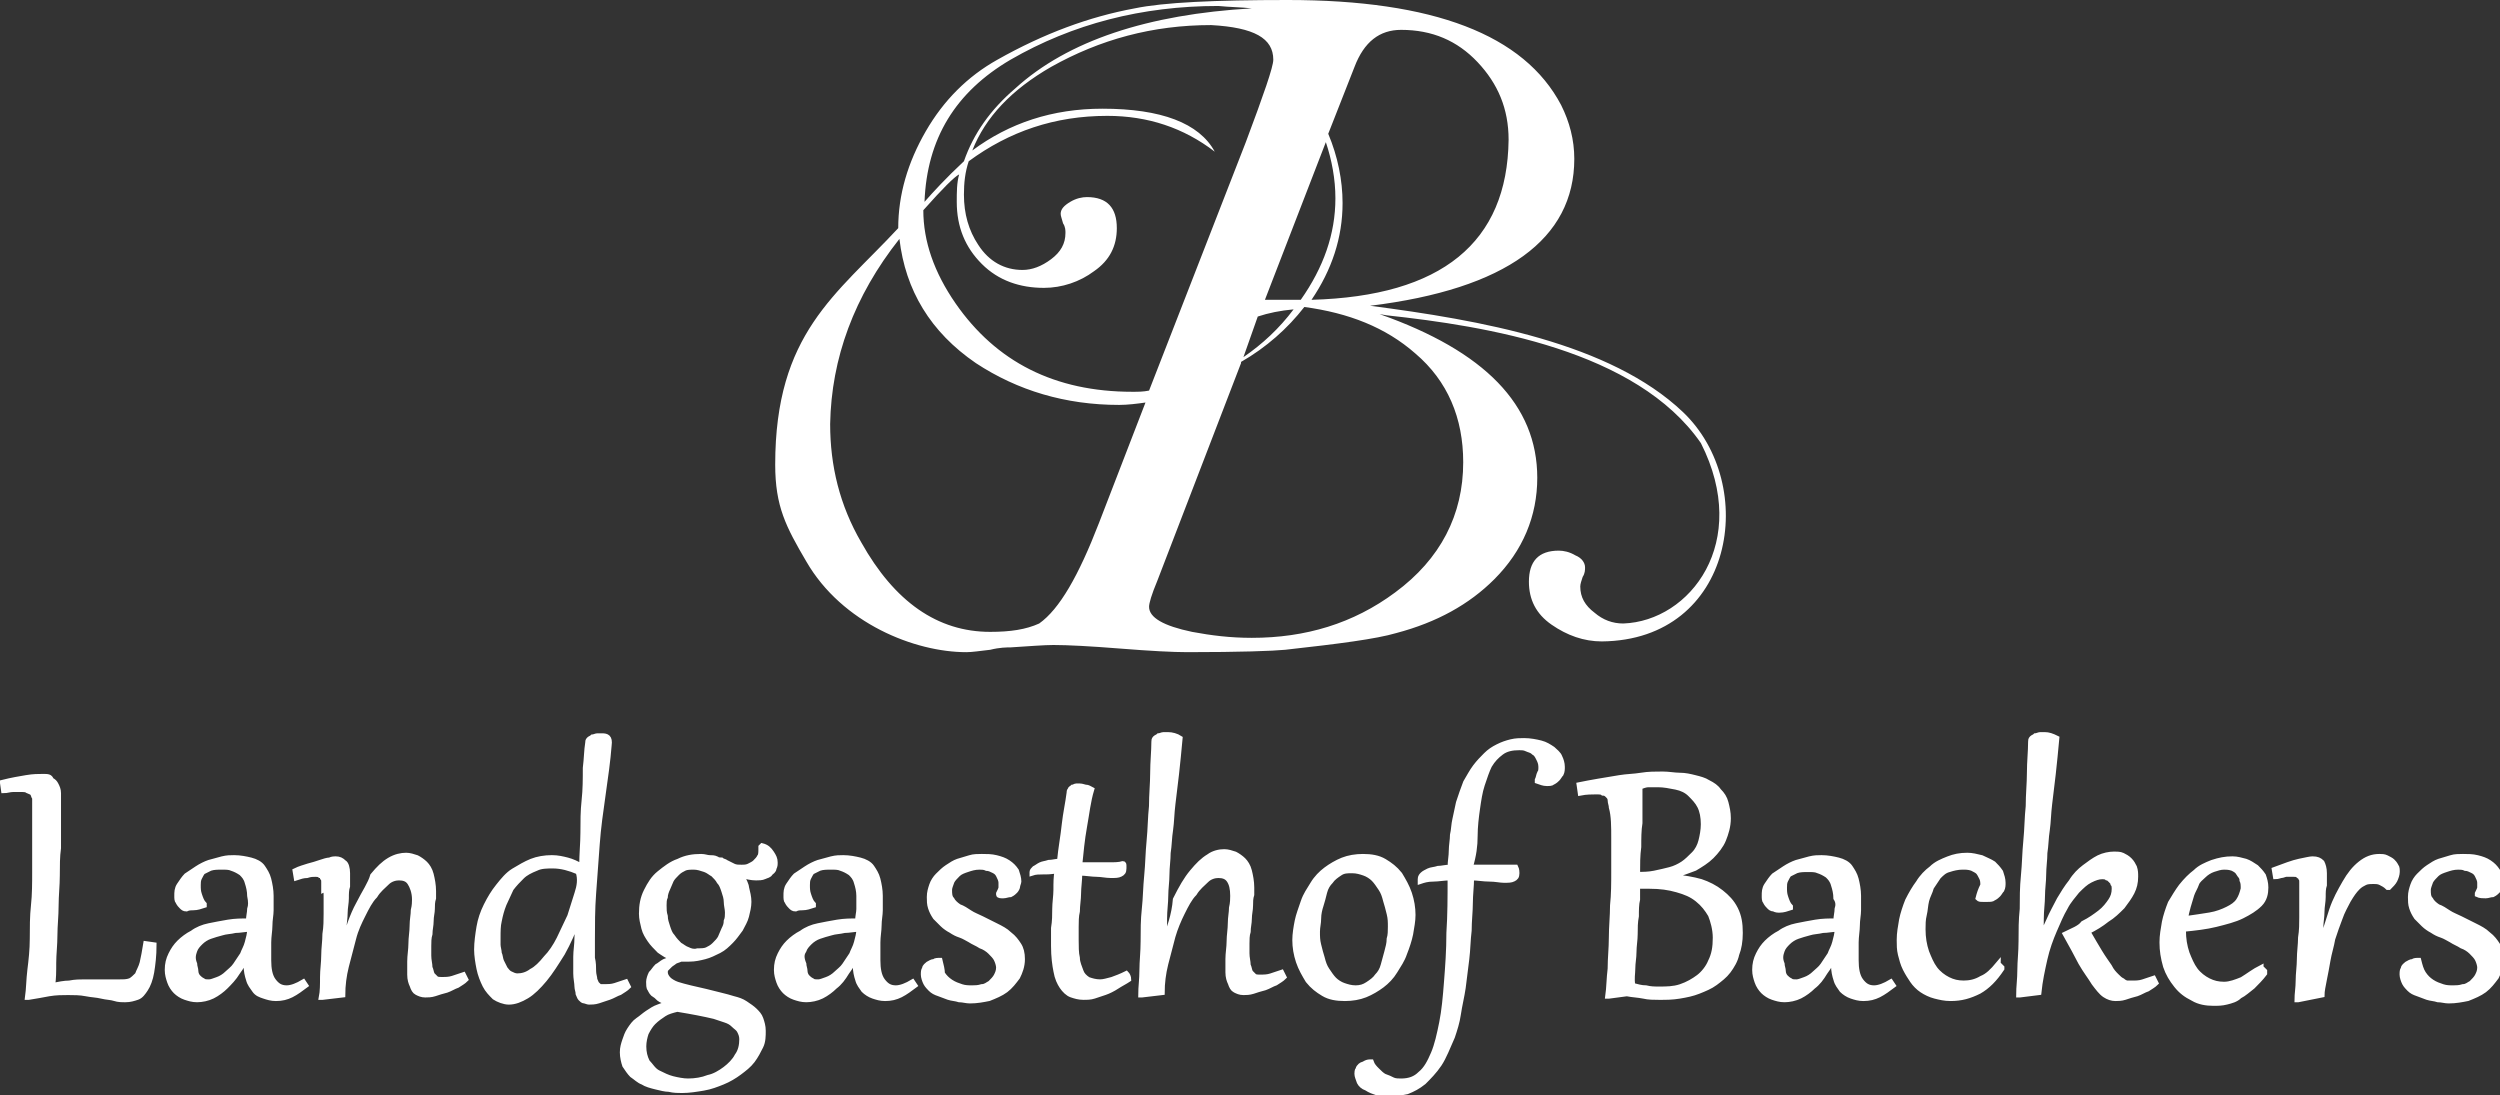
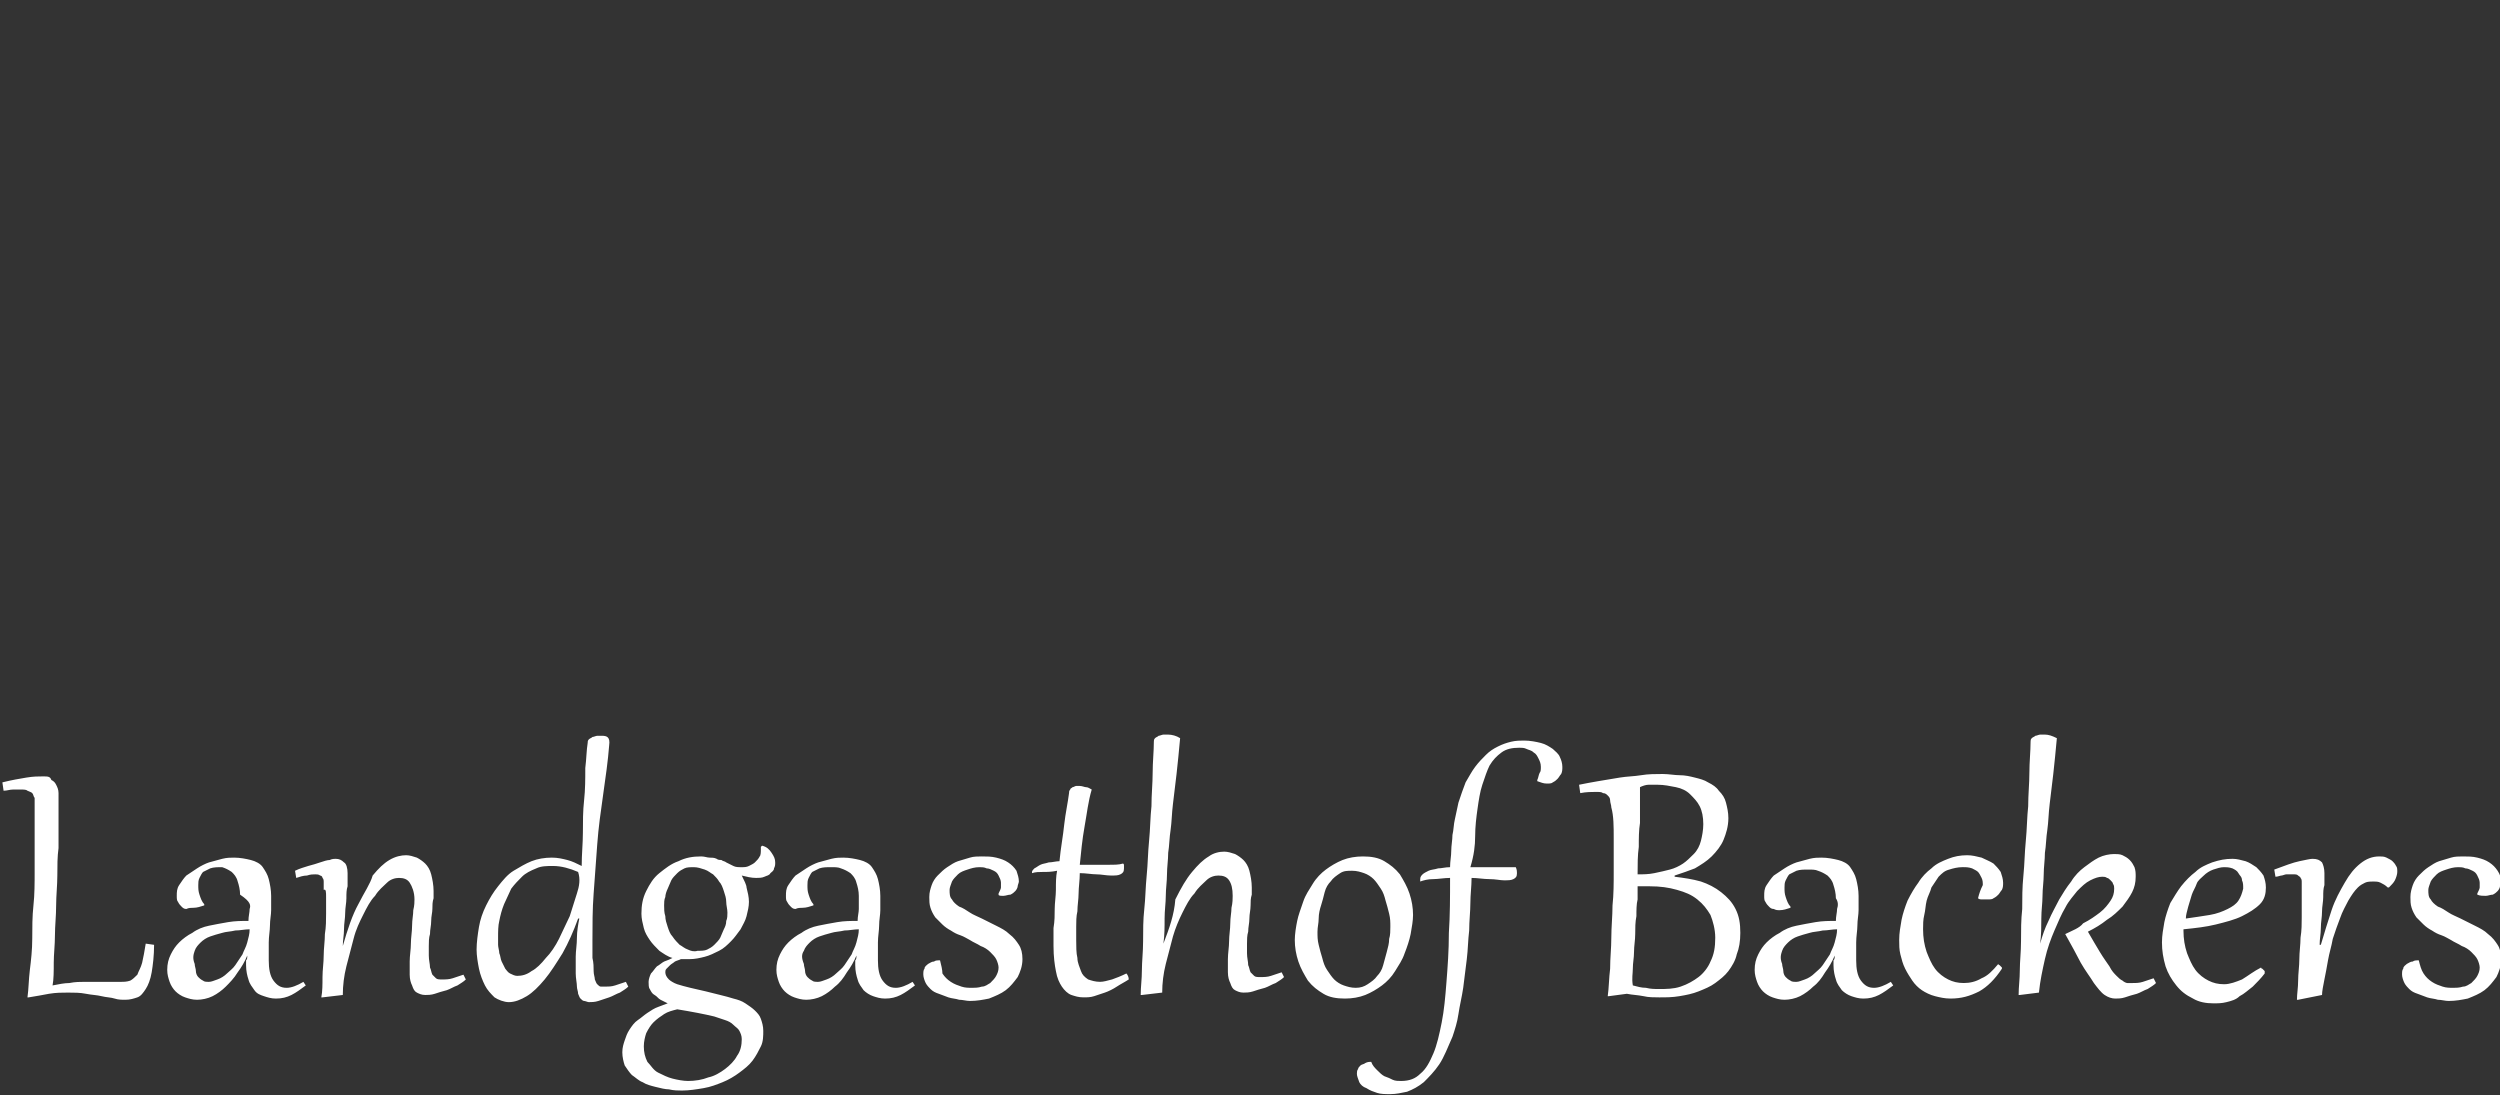
<svg xmlns="http://www.w3.org/2000/svg" version="1.1" id="Ebene_1" x="0px" y="0px" viewBox="0 0 209.3 91.7" style="enable-background:new 0 0 209.3 91.7;" xml:space="preserve">
  <rect x="0" y="0" width="209.3" height="91.7" fill="#333333" stroke="none" />
  <style type="text/css">
	.st0{fill:#FFFFFF;}
	.st1{fill:none;stroke:#FFFFFF;stroke-width:0.415;}
</style>
  <g>
-     <path class="st0" d="M118.5,29.6c2.7,2.3,4,5.4,4,9.1c0,4.4-1.9,8.1-5.7,10.9c-3.5,2.6-7.5,3.8-12,3.8c-1.8,0-3.4-0.2-5-0.5   c-2.4-0.5-3.6-1.2-3.6-2.1c0-0.3,0.2-1,0.7-2.2l7-18.2l0-0.1c2.1-1.2,3.9-2.8,5.3-4.6C112.9,26.2,116,27.4,118.5,29.6 M109.8,25.1   c1.7-2.5,2.6-5.2,2.6-8.1c0-1.9-0.4-3.9-1.2-5.8l2.2-5.6c0.8-2.1,2.1-3.1,3.9-3.1c2.6,0,4.7,0.9,6.4,2.7c1.7,1.8,2.6,3.9,2.6,6.5   C126.2,20.3,120.7,24.8,109.8,25.1 M111,11.9c0.5,1.5,0.8,3.1,0.8,4.7c0,3-1,5.8-2.9,8.5l-3,0L111,11.9z M105.3,26.5   c0.9-0.3,1.9-0.5,3-0.6c-1.2,1.6-2.6,2.9-4.2,4L105.3,26.5z M106.6,5c0,0.6-0.8,2.9-2.3,6.9l-8.1,20.8c-0.5,0.1-0.9,0.1-1.4,0.1   c-6.5,0-11.4-2.5-14.8-7.4c-1.8-2.6-2.7-5.2-2.7-7.8c1.6-1.8,2.6-2.8,3-3c-0.2,0.7-0.2,1.5-0.2,2.3c0,2.1,0.7,3.8,2.1,5.2   c1.4,1.4,3.2,2,5.2,2c1.5,0,3-0.5,4.2-1.4c1.3-0.9,1.9-2.1,1.9-3.6c0-1.7-0.8-2.6-2.5-2.6c-0.4,0-0.9,0.1-1.4,0.4   c-0.5,0.3-0.8,0.6-0.8,1c0,0.2,0.1,0.4,0.2,0.8c0.2,0.3,0.2,0.6,0.2,0.8c0,0.9-0.4,1.6-1.2,2.2c-0.8,0.6-1.6,0.9-2.4,0.9   c-1.5,0-2.8-0.7-3.7-2.1c-0.8-1.2-1.2-2.6-1.2-4.2c0-1,0.1-1.9,0.4-2.8c3.4-2.5,7.2-3.8,11.6-3.8c3.4,0,6.4,1,9,3   c-1.3-2.4-4.5-3.6-9.4-3.6c-4.2,0-7.8,1.2-10.9,3.5c1.1-2.8,3.3-5.1,6.6-7c4.1-2.3,8.5-3.5,13.4-3.5C105,2.3,106.6,3.2,106.6,5    M104.8,0.7C96.1,1.2,89.4,3.4,85,7.4c-2.1,1.8-3.5,3.8-4.3,6.1c-1.5,1.4-2.6,2.6-3.3,3.4C77.6,11.6,80,7.7,84.6,5   c5.2-3,11-4.5,17.4-4.5C103,0.6,103.9,0.6,104.8,0.7 M75.3,20c0.5,4.3,2.6,7.8,6.4,10.4c3.5,2.3,7.5,3.5,12,3.5   c0.7,0,1.5-0.1,2.2-0.2l-3.9,10.1c-1.7,4.4-3.3,7.2-5,8.4c-1.1,0.5-2.4,0.7-4.1,0.7c-4.4,0-8-2.5-10.8-7.5   c-1.8-3.1-2.6-6.4-2.6-9.9C69.6,30,71.5,24.8,75.3,20 M140.9,34.5c-6.1-5.8-17-7.7-26.2-8.9c11.4-1.4,17.1-5.6,17.1-12.3   c0-1.6-0.4-3.1-1.1-4.5C127.6,2.9,120,0,107.8,0C101.7,0,97.4,0.2,95,0.7C91.2,1.4,87.4,2.8,83.5,5c-2.5,1.4-4.5,3.4-6,6   c-1.5,2.6-2.3,5.3-2.3,8.1c-5.2,5.6-10.3,8.8-10.3,19.8c0,3.5,0.9,5.2,2.6,8.1c3,5.2,9.1,7.6,13.4,7.6c0.5,0,1.1-0.1,2-0.2   c0.8-0.2,1.4-0.2,1.7-0.2c1.6-0.1,2.8-0.2,3.6-0.2c1.2,0,3.1,0.1,5.6,0.3c2.5,0.2,4.4,0.3,5.6,0.3c4.4,0,7.2-0.1,8.2-0.2   c4.5-0.5,7.6-0.9,9.3-1.4c3.4-0.9,6.1-2.4,8.2-4.5c2.4-2.4,3.6-5.3,3.6-8.5c0-6.1-4.4-10.6-13.2-13.7l0.6,0.1   c8.3,0.9,20.9,2.9,26.3,10.7c4.2,8.3-0.9,14.9-6.5,15.1c-0.9,0-1.7-0.3-2.4-0.9c-0.8-0.6-1.2-1.3-1.2-2.2c0-0.2,0.1-0.5,0.2-0.8   c0.2-0.3,0.2-0.6,0.2-0.8c0-0.4-0.3-0.8-0.8-1c-0.5-0.3-1-0.4-1.4-0.4c-1.7,0-2.5,0.9-2.5,2.6c0,1.5,0.6,2.7,1.9,3.6   c1.3,0.9,2.7,1.4,4.2,1.4C145.2,53.6,147.3,40.6,140.9,34.5" />
-     <path class="st0" d="M202.5,80.4c-0.2,0-0.4,0-0.5,0.1c-0.2,0-0.3,0.1-0.5,0.2c-0.1,0.1-0.3,0.2-0.3,0.4c-0.1,0.1-0.1,0.3-0.1,0.5   c0,0.2,0.1,0.5,0.2,0.7c0.1,0.2,0.3,0.4,0.4,0.5c0.2,0.2,0.4,0.3,0.7,0.4c0.3,0.1,0.5,0.2,0.8,0.3c0.3,0.1,0.6,0.1,0.9,0.2   c0.3,0,0.6,0.1,0.9,0.1c0.6,0,1.1-0.1,1.6-0.2c0.5-0.2,1-0.4,1.4-0.7c0.4-0.3,0.7-0.7,1-1.1c0.2-0.4,0.4-0.9,0.4-1.5   c0-0.5-0.1-0.9-0.3-1.2c-0.2-0.3-0.4-0.6-0.8-0.9c-0.3-0.3-0.7-0.5-1.1-0.7c-0.4-0.2-0.8-0.4-1.2-0.6c-0.4-0.2-0.7-0.3-1-0.5   c-0.3-0.2-0.6-0.4-0.9-0.5c-0.3-0.2-0.5-0.4-0.6-0.6c-0.2-0.2-0.2-0.5-0.2-0.8c0-0.2,0.1-0.4,0.2-0.7c0.1-0.2,0.3-0.4,0.5-0.6   c0.2-0.2,0.5-0.3,0.8-0.4c0.3-0.1,0.6-0.2,1-0.2c0.2,0,0.4,0,0.6,0.1c0.2,0,0.4,0.1,0.6,0.2c0.2,0.1,0.3,0.2,0.4,0.4   c0.1,0.2,0.2,0.4,0.2,0.6c0,0.1,0,0.3,0,0.4c0,0.1-0.1,0.3-0.2,0.5l0,0.1c0.2,0.1,0.5,0.1,0.7,0.1c0.2,0,0.4-0.1,0.6-0.1   c0.2-0.1,0.3-0.2,0.4-0.3c0.1-0.1,0.2-0.3,0.2-0.4c0-0.1,0.1-0.3,0.1-0.4c0-0.3-0.1-0.6-0.3-0.9c-0.2-0.3-0.4-0.5-0.7-0.7   c-0.3-0.2-0.6-0.3-1-0.4c-0.4-0.1-0.8-0.1-1.2-0.1c-0.3,0-0.7,0-1,0.1c-0.3,0.1-0.7,0.2-1,0.3s-0.6,0.3-0.9,0.5   c-0.3,0.2-0.5,0.4-0.8,0.7c-0.2,0.2-0.4,0.5-0.5,0.8c-0.1,0.3-0.2,0.6-0.2,1c0,0.3,0,0.6,0.1,0.9c0.1,0.3,0.2,0.5,0.4,0.8   c0.2,0.2,0.4,0.4,0.6,0.6c0.2,0.2,0.5,0.4,0.7,0.5c0.3,0.2,0.5,0.3,0.8,0.4c0.3,0.1,0.6,0.3,0.8,0.4c0.3,0.2,0.6,0.3,0.9,0.5   c0.3,0.1,0.6,0.3,0.8,0.5c0.2,0.2,0.4,0.4,0.5,0.6c0.1,0.2,0.2,0.5,0.2,0.7c0,0.3-0.1,0.5-0.2,0.7c-0.1,0.2-0.3,0.4-0.5,0.6   c-0.2,0.1-0.4,0.3-0.7,0.3c-0.3,0.1-0.6,0.1-0.8,0.1c-0.3,0-0.6,0-0.9-0.1c-0.3-0.1-0.6-0.2-0.9-0.4c-0.3-0.2-0.5-0.4-0.7-0.7   C202.7,81.2,202.6,80.8,202.5,80.4L202.5,80.4z M194.4,83.3c0-0.3,0.1-0.8,0.2-1.3c0.1-0.5,0.2-1,0.3-1.6c0.1-0.6,0.3-1.2,0.4-1.8   c0.2-0.6,0.4-1.2,0.6-1.7c0.2-0.6,0.5-1.1,0.7-1.5c0.3-0.5,0.5-0.8,0.8-1.1c0.2-0.2,0.4-0.3,0.6-0.4c0.2-0.1,0.5-0.1,0.7-0.1   c0.2,0,0.4,0,0.6,0.1c0.2,0.1,0.4,0.2,0.6,0.4h0.1c0.2-0.2,0.4-0.4,0.5-0.6c0.1-0.2,0.2-0.5,0.2-0.7c0-0.2,0-0.4-0.1-0.5   c-0.1-0.2-0.2-0.3-0.3-0.4s-0.3-0.2-0.5-0.3c-0.2-0.1-0.4-0.1-0.6-0.1c-0.6,0-1.1,0.2-1.6,0.6c-0.5,0.4-0.9,0.9-1.3,1.6   c-0.4,0.7-0.8,1.4-1.1,2.3c-0.3,0.9-0.6,1.9-0.9,2.9l-0.1,0c0-0.5,0.1-0.9,0.1-1.4c0-0.5,0.1-0.9,0.1-1.4c0-0.4,0.1-0.8,0.1-1.2   c0-0.4,0-0.7,0.1-1c0-0.3,0-0.5,0-0.7c0-0.2,0-0.3,0-0.3c0-0.4-0.1-0.7-0.2-0.9c-0.2-0.2-0.4-0.3-0.8-0.3c-0.2,0-0.6,0.1-1.1,0.2   c-0.5,0.1-1.3,0.4-2.1,0.7l0.1,0.6c0.2,0,0.4-0.1,0.5-0.1c0.1,0,0.3-0.1,0.4-0.1c0.1,0,0.2,0,0.3,0c0.1,0,0.2,0,0.3,0   c0.2,0,0.3,0,0.4,0.1s0.2,0.1,0.2,0.2c0.1,0.1,0.1,0.2,0.1,0.4c0,0.1,0,0.3,0,0.5c0,0.2,0,0.6,0,1c0,0.4,0,0.9,0,1.4   c0,0.5,0,1.1-0.1,1.7c0,0.6-0.1,1.2-0.1,1.8c0,0.6-0.1,1.2-0.1,1.8s-0.1,1.1-0.1,1.6l0.1,0L194.4,83.3z M187.4,75.4   c-0.2,0.3-0.5,0.5-0.9,0.7c-0.4,0.2-0.9,0.4-1.5,0.5c-0.6,0.1-1.3,0.2-2,0.3c0-0.3,0.1-0.6,0.2-1c0.1-0.3,0.2-0.7,0.3-1   c0.1-0.3,0.3-0.6,0.4-0.9s0.4-0.5,0.6-0.7c0.2-0.2,0.5-0.4,0.8-0.5c0.3-0.1,0.6-0.2,0.9-0.2c0.2,0,0.4,0,0.7,0.1   c0.2,0.1,0.4,0.2,0.5,0.4c0.1,0.2,0.3,0.3,0.3,0.6c0.1,0.2,0.1,0.4,0.1,0.7C187.7,74.8,187.6,75.1,187.4,75.4 M187.7,82   c-0.5,0.2-1,0.4-1.5,0.4c-0.5,0-0.9-0.1-1.3-0.3c-0.4-0.2-0.8-0.5-1.1-0.9c-0.3-0.4-0.5-0.9-0.7-1.4c-0.2-0.6-0.3-1.2-0.3-1.9v-0.1   c1-0.1,1.9-0.2,2.7-0.4c0.8-0.2,1.6-0.4,2.2-0.7c0.6-0.3,1.1-0.6,1.5-1c0.4-0.4,0.5-0.9,0.5-1.4c0-0.4-0.1-0.7-0.2-1   c-0.2-0.3-0.4-0.5-0.6-0.7c-0.3-0.2-0.6-0.4-0.9-0.5c-0.4-0.1-0.7-0.2-1.1-0.2c-0.6,0-1.1,0.1-1.7,0.3c-0.5,0.2-1,0.4-1.4,0.8   c-0.4,0.3-0.8,0.7-1.2,1.2c-0.3,0.4-0.6,0.9-0.9,1.4c-0.2,0.5-0.4,1.1-0.5,1.6c-0.1,0.6-0.2,1.1-0.2,1.7c0,0.7,0.1,1.3,0.3,2   c0.2,0.6,0.5,1.1,0.9,1.6c0.4,0.5,0.8,0.8,1.4,1.1c0.5,0.3,1.1,0.4,1.7,0.4c0.4,0,0.7,0,1.1-0.1c0.4-0.1,0.8-0.2,1.1-0.5   c0.4-0.2,0.7-0.5,1.1-0.8c0.3-0.3,0.7-0.7,1-1.1c0,0,0,0,0-0.1c0,0,0-0.1,0-0.1c0,0-0.1-0.1-0.1-0.1c0,0-0.1-0.1-0.1-0.1   c-0.1,0-0.1-0.1-0.1-0.1C188.7,81.3,188.2,81.7,187.7,82 M172.9,78.2c0.5,0.9,1,1.8,1.3,2.4c0.4,0.7,0.8,1.2,1.1,1.7   c0.3,0.4,0.6,0.8,0.9,1c0.3,0.2,0.6,0.3,0.9,0.3c0.2,0,0.5,0,0.8-0.1c0.3-0.1,0.6-0.2,1-0.3c0.3-0.1,0.6-0.3,0.9-0.4   c0.3-0.2,0.5-0.3,0.7-0.5l-0.2-0.4c-0.3,0.1-0.6,0.2-0.9,0.3c-0.3,0.1-0.6,0.1-0.9,0.1c-0.1,0-0.3,0-0.4,0s-0.3-0.1-0.4-0.2   c-0.2-0.1-0.3-0.2-0.5-0.4c-0.2-0.2-0.4-0.4-0.6-0.8c-0.2-0.3-0.5-0.7-0.8-1.2c-0.3-0.5-0.6-1-1-1.7c0.6-0.3,1.1-0.6,1.6-1   c0.5-0.3,0.9-0.7,1.3-1.1c0.3-0.4,0.6-0.8,0.8-1.2c0.2-0.4,0.3-0.8,0.3-1.3c0-0.3,0-0.5-0.1-0.8c-0.1-0.2-0.2-0.4-0.4-0.6   c-0.2-0.2-0.4-0.3-0.6-0.4c-0.2-0.1-0.5-0.1-0.7-0.1c-0.4,0-0.9,0.1-1.3,0.3s-0.8,0.5-1.2,0.8c-0.4,0.3-0.8,0.7-1.1,1.2   c-0.4,0.5-0.7,1-1,1.5c-0.3,0.6-0.6,1.1-0.9,1.8c-0.3,0.6-0.5,1.2-0.7,1.9l0,0c0.1-0.7,0.1-1.5,0.1-2.1c0-0.7,0.1-1.3,0.1-1.9   c0-0.6,0.1-1.2,0.1-1.8c0-0.6,0.1-1.2,0.1-1.8c0.1-0.6,0.1-1.3,0.2-1.9c0.1-0.7,0.1-1.4,0.2-2.2c0.1-0.8,0.2-1.6,0.3-2.5   c0.1-0.9,0.2-1.9,0.3-3c-0.4-0.2-0.7-0.3-1-0.3c-0.1,0-0.3,0-0.4,0c-0.1,0-0.3,0.1-0.4,0.1c-0.1,0.1-0.2,0.1-0.3,0.2   s-0.1,0.2-0.1,0.3c0,0.8-0.1,1.7-0.1,2.6c0,0.9-0.1,1.8-0.1,2.8c-0.1,0.9-0.1,1.9-0.2,2.9c-0.1,1-0.1,1.9-0.2,2.9   c-0.1,1-0.1,1.9-0.1,2.8c-0.1,0.9-0.1,1.8-0.1,2.7c0,0.9-0.1,1.7-0.1,2.4c0,0.8-0.1,1.4-0.1,2.1l0.1,0l1.6-0.2   c0.1-1,0.3-1.9,0.5-2.8c0.2-0.9,0.5-1.7,0.8-2.4c0.3-0.7,0.6-1.4,0.9-1.9c0.3-0.6,0.7-1,1-1.4c0.4-0.4,0.7-0.7,1.1-0.9   s0.7-0.3,1-0.3c0.1,0,0.3,0,0.4,0.1c0.1,0,0.2,0.1,0.3,0.2c0.1,0.1,0.2,0.2,0.2,0.3c0.1,0.1,0.1,0.3,0.1,0.4c0,0.4-0.1,0.7-0.3,1   c-0.2,0.3-0.5,0.7-0.9,1c-0.4,0.3-0.8,0.6-1.4,0.9C174.1,77.7,173.5,77.9,172.9,78.2L172.9,78.2z M165.6,75.2   c0.1,0.1,0.2,0.1,0.4,0.1c0.1,0,0.2,0,0.4,0c0.2,0,0.4,0,0.5-0.1c0.2-0.1,0.3-0.2,0.4-0.3c0.1-0.1,0.2-0.3,0.3-0.4   c0.1-0.2,0.1-0.4,0.1-0.6c0-0.3-0.1-0.6-0.2-0.9c-0.2-0.3-0.4-0.5-0.6-0.7c-0.3-0.2-0.6-0.3-1-0.5c-0.4-0.1-0.8-0.2-1.2-0.2   c-0.6,0-1.1,0.1-1.6,0.3c-0.5,0.2-1,0.4-1.4,0.8c-0.4,0.3-0.8,0.7-1.1,1.2c-0.3,0.4-0.6,0.9-0.9,1.5c-0.2,0.5-0.4,1.1-0.5,1.6   c-0.1,0.6-0.2,1.1-0.2,1.7c0,0.4,0,0.8,0.1,1.2c0.1,0.4,0.2,0.8,0.4,1.2c0.2,0.4,0.4,0.7,0.6,1c0.2,0.3,0.5,0.6,0.8,0.8   c0.3,0.2,0.7,0.4,1.1,0.5c0.4,0.1,0.8,0.2,1.3,0.2c0.9,0,1.6-0.2,2.4-0.6c0.7-0.4,1.3-1,1.9-1.9l0,0c0,0,0,0,0,0c0,0,0-0.1,0-0.1   c0,0-0.1-0.1-0.1-0.1c0,0-0.1-0.1-0.1-0.1c-0.1,0-0.1-0.1-0.1-0.1c-0.5,0.6-0.9,1-1.4,1.2c-0.5,0.3-1,0.4-1.5,0.4   c-0.5,0-0.9-0.1-1.3-0.3c-0.4-0.2-0.8-0.5-1.1-0.9c-0.3-0.4-0.5-0.9-0.7-1.4c-0.2-0.6-0.3-1.2-0.3-1.9c0-0.4,0-0.8,0.1-1.2   c0.1-0.4,0.1-0.8,0.2-1.2c0.1-0.4,0.3-0.7,0.4-1.1c0.2-0.3,0.4-0.6,0.6-0.9c0.3-0.3,0.5-0.5,0.9-0.6c0.3-0.1,0.7-0.2,1.1-0.2   c0.3,0,0.5,0,0.8,0.1c0.2,0.1,0.4,0.2,0.5,0.3c0.1,0.1,0.2,0.3,0.3,0.5c0.1,0.2,0.1,0.4,0.1,0.6C165.8,74.5,165.7,74.8,165.6,75.2   L165.6,75.2z M149.2,79.6c0.1-0.3,0.3-0.5,0.5-0.7c0.2-0.2,0.5-0.4,0.8-0.5c0.3-0.1,0.6-0.2,1-0.3c0.3-0.1,0.7-0.1,1.1-0.2   c0.4,0,0.8-0.1,1.2-0.1c0,0.4-0.1,0.7-0.2,1.1c-0.1,0.4-0.3,0.7-0.4,1c-0.2,0.3-0.4,0.6-0.6,0.9c-0.2,0.3-0.5,0.5-0.7,0.7   c-0.2,0.2-0.5,0.4-0.8,0.5c-0.3,0.1-0.5,0.2-0.7,0.2c-0.2,0-0.4,0-0.5-0.1c-0.2-0.1-0.3-0.2-0.4-0.3c-0.1-0.1-0.2-0.3-0.2-0.5   c0-0.2-0.1-0.4-0.1-0.6C149,80.2,149.1,79.9,149.2,79.6 M153.8,76.1c0,0.3-0.1,0.6-0.1,1c-0.6,0-1.1,0-1.7,0.1   c-0.6,0.1-1.1,0.2-1.6,0.3c-0.5,0.1-1,0.3-1.4,0.6c-0.4,0.2-0.8,0.5-1.1,0.8s-0.5,0.6-0.7,1c-0.2,0.4-0.3,0.8-0.3,1.3   c0,0.4,0.1,0.7,0.2,1c0.1,0.3,0.3,0.6,0.5,0.8c0.2,0.2,0.5,0.4,0.8,0.5c0.3,0.1,0.6,0.2,1,0.2c0.4,0,0.9-0.1,1.3-0.3   c0.4-0.2,0.8-0.5,1.1-0.8c0.4-0.3,0.7-0.7,1-1.2c0.3-0.4,0.6-0.9,0.8-1.4h0c0,0.2,0,0.3-0.1,0.4c0,0.1,0,0.3,0,0.4   c0,0.5,0.1,0.9,0.2,1.2c0.1,0.4,0.3,0.6,0.5,0.9c0.2,0.2,0.5,0.4,0.8,0.5c0.3,0.1,0.6,0.2,1,0.2c0.5,0,0.9-0.1,1.3-0.3   c0.4-0.2,0.8-0.5,1.2-0.8l-0.2-0.3c-0.5,0.3-1,0.5-1.4,0.5c-0.5,0-0.8-0.2-1.1-0.6c-0.3-0.4-0.4-1-0.4-1.7c0-0.5,0-1,0-1.5   c0-0.5,0.1-1,0.1-1.4c0-0.5,0.1-0.9,0.1-1.3c0-0.4,0-0.8,0-1.2c0-0.5-0.1-1-0.2-1.4s-0.3-0.7-0.5-1c-0.2-0.3-0.6-0.5-1-0.6   c-0.4-0.1-0.9-0.2-1.4-0.2c-0.3,0-0.6,0-1,0.1c-0.4,0.1-0.7,0.2-1.1,0.3c-0.3,0.1-0.7,0.3-1,0.5c-0.3,0.2-0.6,0.4-0.9,0.6   c-0.2,0.2-0.4,0.5-0.6,0.8s-0.2,0.6-0.2,0.9c0,0.2,0,0.4,0.1,0.5c0.1,0.2,0.2,0.3,0.3,0.4c0.1,0.1,0.2,0.2,0.4,0.2   c0.2,0.1,0.3,0.1,0.5,0.1c0.3,0,0.6-0.1,0.9-0.2l0-0.1c-0.2-0.2-0.3-0.5-0.4-0.8c-0.1-0.3-0.1-0.5-0.1-0.8c0-0.2,0-0.4,0.1-0.6   c0.1-0.2,0.2-0.4,0.3-0.5c0.2-0.1,0.4-0.2,0.6-0.3c0.3-0.1,0.6-0.1,1-0.1c0.3,0,0.6,0,0.8,0.1c0.3,0.1,0.5,0.2,0.8,0.4   c0.2,0.2,0.4,0.4,0.5,0.8c0.1,0.3,0.2,0.7,0.2,1.1C153.9,75.5,153.9,75.8,153.8,76.1 M135.1,70.2c0,0.9,0,1.9,0,2.8   c0,0.9,0,1.9-0.1,2.8c0,0.9-0.1,1.8-0.1,2.7c0,0.9-0.1,1.7-0.1,2.6c-0.1,0.8-0.1,1.6-0.2,2.3l0.1,0l1.5-0.2   c0.5,0.1,0.9,0.1,1.4,0.2c0.4,0.1,0.9,0.1,1.3,0.1c0.6,0,1.1,0,1.7-0.1c0.6-0.1,1.1-0.2,1.6-0.4c0.5-0.2,1-0.4,1.4-0.7   c0.4-0.3,0.8-0.6,1.1-1c0.3-0.4,0.6-0.9,0.7-1.4c0.2-0.5,0.3-1.1,0.3-1.8c0-0.8-0.1-1.4-0.4-2c-0.3-0.6-0.7-1-1.2-1.4   c-0.5-0.4-1.1-0.7-1.7-0.9c-0.7-0.2-1.4-0.3-2.2-0.4v-0.1c0.6-0.2,1.2-0.4,1.7-0.6c0.5-0.3,1-0.6,1.4-1c0.4-0.4,0.8-0.9,1-1.4   c0.2-0.5,0.4-1.1,0.4-1.8c0-0.5-0.1-0.9-0.2-1.3c-0.1-0.4-0.3-0.7-0.6-1c-0.2-0.3-0.5-0.5-0.9-0.7c-0.3-0.2-0.7-0.3-1.1-0.4   c-0.4-0.1-0.8-0.2-1.3-0.2c-0.4,0-0.9-0.1-1.4-0.1c-0.6,0-1.2,0-1.8,0.1c-0.6,0.1-1.2,0.1-1.8,0.2c-0.6,0.1-1.2,0.2-1.8,0.3   c-0.6,0.1-1.1,0.2-1.6,0.3l0.1,0.7c0.5-0.1,1-0.1,1.3-0.1c0.3,0,0.5,0,0.6,0.1c0.2,0,0.3,0.1,0.4,0.2c0.1,0.1,0.2,0.2,0.2,0.4   c0,0.2,0.1,0.4,0.1,0.6C135.1,68.3,135.1,69.2,135.1,70.2 M138,65.7c0.3,0,0.5,0,0.8,0c0.5,0,1,0.1,1.5,0.2   c0.5,0.1,0.9,0.3,1.2,0.6c0.3,0.3,0.6,0.6,0.8,1c0.2,0.4,0.3,0.9,0.3,1.5c0,0.5-0.1,1-0.2,1.4c-0.1,0.4-0.3,0.8-0.6,1.1   c-0.3,0.3-0.6,0.6-0.9,0.8c-0.3,0.2-0.7,0.4-1.1,0.5c-0.4,0.1-0.8,0.2-1.3,0.3c-0.5,0.1-0.9,0.1-1.4,0.1c0-0.8,0-1.6,0.1-2.3   c0-0.7,0-1.4,0.1-2c0-0.6,0-1.2,0-1.7c0-0.5,0-0.9,0-1.3C137.5,65.8,137.8,65.7,138,65.7 M136.7,81.1c0-0.5,0.1-0.9,0.1-1.4   c0-0.5,0.1-1,0.1-1.5c0-0.5,0-1,0.1-1.5c0-0.5,0-1,0.1-1.4c0-0.4,0-0.8,0-1.1c0.2,0,0.4,0,0.5,0c0.2,0,0.4,0,0.5,0   c0.9,0,1.6,0.1,2.3,0.3c0.7,0.2,1.2,0.4,1.7,0.8c0.5,0.4,0.8,0.8,1.1,1.3c0.2,0.5,0.4,1.2,0.4,1.9c0,0.8-0.1,1.4-0.4,2   c-0.2,0.5-0.6,1-1,1.3s-0.9,0.6-1.5,0.8c-0.6,0.2-1.2,0.2-1.8,0.2c-0.4,0-0.7,0-1.1-0.1c-0.4,0-0.7-0.1-1.1-0.2   C136.6,81.9,136.7,81.5,136.7,81.1 M123.5,70c0-0.8,0.1-1.6,0.2-2.3c0.1-0.7,0.2-1.4,0.4-2c0.2-0.6,0.4-1.2,0.6-1.6   c0.3-0.5,0.6-0.8,1-1.1c0.4-0.3,0.9-0.4,1.5-0.4c0.2,0,0.4,0,0.6,0.1c0.2,0.1,0.4,0.1,0.6,0.3c0.2,0.1,0.3,0.3,0.4,0.5   c0.1,0.2,0.2,0.4,0.2,0.7c0,0.2,0,0.4-0.1,0.5c-0.1,0.2-0.1,0.4-0.2,0.6l0,0.1c0.3,0.1,0.5,0.2,0.8,0.2c0.2,0,0.4,0,0.5-0.1   c0.2-0.1,0.3-0.2,0.4-0.3c0.1-0.1,0.2-0.3,0.3-0.4c0.1-0.2,0.1-0.4,0.1-0.6c0-0.3-0.1-0.6-0.2-0.8c-0.1-0.3-0.4-0.5-0.6-0.7   c-0.3-0.2-0.6-0.4-1-0.5c-0.4-0.1-0.9-0.2-1.4-0.2c-0.3,0-0.7,0-1.1,0.1c-0.4,0.1-0.7,0.2-1.1,0.4c-0.4,0.2-0.7,0.4-1,0.7   c-0.3,0.3-0.6,0.6-0.9,1c-0.3,0.4-0.5,0.8-0.8,1.3c-0.2,0.5-0.4,1.1-0.6,1.7c-0.1,0.5-0.2,0.9-0.3,1.4c-0.1,0.4-0.1,0.9-0.2,1.3   c0,0.4-0.1,0.9-0.1,1.3c0,0.5-0.1,0.9-0.1,1.4c-0.4,0-0.7,0.1-1,0.1c-0.3,0.1-0.6,0.1-0.8,0.2c-0.2,0.1-0.4,0.2-0.5,0.3   c-0.1,0.1-0.2,0.2-0.2,0.4c0,0.1,0,0.1,0,0.2c0.3-0.1,0.6-0.2,1.1-0.2c0.4,0,0.9-0.1,1.4-0.1c0,1.6,0,3.1-0.1,4.6   c0,1.5-0.1,2.8-0.2,4.1s-0.2,2.4-0.4,3.4c-0.2,1-0.4,1.9-0.7,2.6c-0.3,0.7-0.6,1.3-1.1,1.7c-0.4,0.4-0.9,0.6-1.6,0.6   c-0.2,0-0.5,0-0.7-0.1c-0.2-0.1-0.4-0.2-0.7-0.3c-0.2-0.1-0.4-0.3-0.6-0.5s-0.4-0.4-0.5-0.7c-0.2,0-0.3,0-0.5,0.1   c-0.1,0.1-0.3,0.1-0.4,0.2c-0.1,0.1-0.2,0.2-0.2,0.3c-0.1,0.1-0.1,0.3-0.1,0.4c0,0.2,0.1,0.4,0.2,0.7c0.1,0.2,0.3,0.4,0.6,0.5   c0.3,0.2,0.6,0.3,0.9,0.4c0.3,0.1,0.7,0.1,1.1,0.1c0.5,0,0.9-0.1,1.4-0.2c0.5-0.2,0.9-0.4,1.4-0.8c0.4-0.4,0.9-0.9,1.3-1.5   c0.4-0.6,0.7-1.4,1.1-2.3c0.2-0.6,0.4-1.2,0.5-1.9c0.1-0.7,0.3-1.5,0.4-2.2c0.1-0.8,0.2-1.6,0.3-2.4c0.1-0.8,0.1-1.6,0.2-2.4   c0-0.8,0.1-1.6,0.1-2.3c0-0.7,0.1-1.4,0.1-2.1c0.5,0,1,0.1,1.5,0.1c0.5,0,0.9,0.1,1.2,0.1c0.4,0,0.6,0,0.8-0.1   c0.2-0.1,0.3-0.2,0.3-0.5c0-0.1,0-0.3-0.1-0.5c-0.2,0-0.3,0-0.6,0c-0.2,0-0.4,0-0.7,0c-0.1,0-0.3,0-0.4,0c-0.2,0-0.4,0-0.6,0   c-0.2,0-0.4,0-0.7,0c-0.2,0-0.5,0-0.8,0C123.4,71.6,123.5,70.8,123.5,70 M110.4,76.9c0-0.4,0.1-0.8,0.2-1.1s0.2-0.7,0.3-1.1   c0.1-0.4,0.3-0.7,0.5-0.9c0.2-0.3,0.5-0.5,0.8-0.7s0.6-0.2,1-0.2c0.4,0,0.7,0.1,1,0.2c0.3,0.1,0.6,0.3,0.8,0.5   c0.2,0.2,0.4,0.5,0.6,0.8c0.2,0.3,0.3,0.6,0.4,1c0.1,0.3,0.2,0.7,0.3,1.1c0.1,0.4,0.1,0.7,0.1,1.1c0,0.3,0,0.7-0.1,1   c0,0.4-0.1,0.7-0.2,1.1c-0.1,0.4-0.2,0.7-0.3,1.1s-0.3,0.7-0.5,0.9c-0.2,0.3-0.5,0.5-0.8,0.7s-0.6,0.3-1,0.3c-0.4,0-0.7-0.1-1-0.2   c-0.3-0.1-0.6-0.3-0.8-0.5c-0.2-0.2-0.4-0.5-0.6-0.8c-0.2-0.3-0.3-0.6-0.4-1c-0.1-0.3-0.2-0.7-0.3-1.1c-0.1-0.4-0.1-0.7-0.1-1.1   C110.3,77.6,110.4,77.3,110.4,76.9 M108.7,80.5c0.2,0.6,0.5,1.1,0.8,1.6c0.4,0.5,0.8,0.8,1.3,1.1c0.5,0.3,1.1,0.4,1.8,0.4   c0.6,0,1.2-0.1,1.7-0.3c0.5-0.2,1-0.5,1.4-0.8s0.8-0.7,1.1-1.2c0.3-0.5,0.6-0.9,0.8-1.5c0.2-0.5,0.4-1.1,0.5-1.6   c0.1-0.6,0.2-1.1,0.2-1.6c0-0.6-0.1-1.2-0.3-1.8c-0.2-0.6-0.5-1.1-0.8-1.6c-0.4-0.5-0.8-0.8-1.3-1.1c-0.5-0.3-1.1-0.4-1.8-0.4   c-0.6,0-1.2,0.1-1.7,0.3c-0.5,0.2-1,0.5-1.4,0.8c-0.4,0.3-0.8,0.7-1.1,1.2c-0.3,0.5-0.6,0.9-0.8,1.5s-0.4,1.1-0.5,1.6   s-0.2,1.1-0.2,1.6C108.4,79.3,108.5,79.9,108.7,80.5 M97.4,79c0.1-0.7,0.1-1.4,0.1-2.1c0-0.7,0.1-1.3,0.1-1.9   c0-0.6,0.1-1.2,0.1-1.8c0-0.6,0.1-1.2,0.1-1.8c0.1-0.6,0.1-1.3,0.2-1.9c0.1-0.7,0.1-1.4,0.2-2.2c0.1-0.8,0.2-1.6,0.3-2.5   c0.1-0.9,0.2-1.9,0.3-3c-0.3-0.2-0.7-0.3-1-0.3c-0.1,0-0.3,0-0.4,0c-0.1,0-0.3,0.1-0.4,0.1c-0.1,0.1-0.2,0.1-0.3,0.2   s-0.1,0.2-0.1,0.3c0,0.8-0.1,1.7-0.1,2.6c0,0.9-0.1,1.8-0.1,2.8c-0.1,0.9-0.1,1.9-0.2,2.9c-0.1,1-0.1,1.9-0.2,2.9   c-0.1,1-0.1,1.9-0.2,2.8c-0.1,0.9-0.1,1.8-0.1,2.7c0,0.9-0.1,1.7-0.1,2.4c0,0.8-0.1,1.4-0.1,2.1l0.1,0l1.7-0.2   c0-0.8,0.1-1.6,0.3-2.4c0.2-0.8,0.4-1.5,0.6-2.3c0.2-0.7,0.5-1.4,0.8-2c0.3-0.6,0.6-1.2,1-1.6c0.3-0.5,0.7-0.8,1-1.1   c0.3-0.3,0.7-0.4,1-0.4c0.4,0,0.7,0.1,0.9,0.4c0.2,0.3,0.3,0.7,0.3,1.3c0,0.2,0,0.6-0.1,1c0,0.4-0.1,0.8-0.1,1.3   c0,0.5-0.1,1-0.1,1.5c0,0.5-0.1,1-0.1,1.5c0,0.4,0,0.8,0,1.1c0,0.4,0.1,0.7,0.2,0.9c0.1,0.3,0.2,0.5,0.4,0.6s0.4,0.2,0.7,0.2   c0.2,0,0.5,0,0.8-0.1c0.3-0.1,0.6-0.2,1-0.3c0.3-0.1,0.6-0.3,0.9-0.4c0.3-0.2,0.5-0.3,0.7-0.5l-0.2-0.4c-0.3,0.1-0.6,0.2-0.9,0.3   c-0.3,0.1-0.6,0.1-0.9,0.1c-0.2,0-0.4,0-0.5-0.1c-0.1-0.1-0.2-0.2-0.3-0.3c-0.1-0.2-0.1-0.4-0.2-0.6c0-0.3-0.1-0.6-0.1-1   c0-0.2,0-0.5,0-0.8c0-0.3,0-0.7,0.1-1c0-0.4,0.1-0.7,0.1-1.1c0-0.4,0.1-0.7,0.1-1.1c0-0.3,0-0.6,0.1-0.9c0-0.3,0-0.5,0-0.6   c0-0.5-0.1-1-0.2-1.4c-0.1-0.4-0.3-0.7-0.5-0.9c-0.2-0.2-0.5-0.4-0.7-0.5c-0.3-0.1-0.6-0.2-0.9-0.2c-0.4,0-0.9,0.1-1.3,0.4   c-0.5,0.3-0.9,0.7-1.4,1.3s-0.9,1.3-1.4,2.3C98.3,76.6,97.9,77.7,97.4,79L97.4,79z M90.9,65.9c-0.1,0-0.3-0.1-0.5-0.1   c-0.1,0-0.2,0-0.3,0c-0.1,0-0.2,0.1-0.3,0.1c-0.1,0.1-0.2,0.1-0.2,0.2c-0.1,0.1-0.1,0.2-0.1,0.3c-0.1,0.8-0.3,1.7-0.4,2.6   c-0.1,1-0.3,2-0.4,3.1c-0.3,0-0.6,0.1-0.9,0.1c-0.3,0.1-0.5,0.1-0.7,0.2c-0.2,0.1-0.3,0.2-0.5,0.3c-0.1,0.1-0.2,0.2-0.2,0.3   c0,0,0,0.1,0,0.1c0.3-0.1,0.6-0.1,0.9-0.1c0.4,0,0.7,0,1.2-0.1c-0.1,0.5-0.1,1-0.1,1.6c0,0.5-0.1,1.1-0.1,1.6c0,0.5,0,1-0.1,1.6   c0,0.5,0,1,0,1.5c0,0.9,0.1,1.6,0.2,2.1c0.1,0.6,0.3,1,0.5,1.3c0.2,0.3,0.5,0.6,0.8,0.7c0.3,0.1,0.6,0.2,1,0.2c0.3,0,0.6,0,0.9-0.1   s0.6-0.2,0.9-0.3c0.3-0.1,0.7-0.3,1-0.5c0.3-0.2,0.7-0.4,1-0.6c0-0.2-0.1-0.4-0.2-0.5c-0.4,0.2-0.9,0.4-1.2,0.5   c-0.4,0.1-0.7,0.2-1,0.2c-0.4,0-0.7-0.1-1-0.2c-0.3-0.2-0.5-0.4-0.6-0.7c-0.1-0.3-0.3-0.7-0.3-1.1c-0.1-0.4-0.1-1-0.1-1.5   c0-0.3,0-0.7,0-1.1c0-0.4,0-0.9,0.1-1.3c0-0.5,0.1-1,0.1-1.5c0-0.5,0.1-1.1,0.1-1.7c0.5,0,1,0.1,1.4,0.1c0.4,0,0.8,0.1,1.2,0.1   c0.4,0,0.6,0,0.8-0.1c0.2-0.1,0.3-0.2,0.3-0.5c0-0.1,0-0.1,0-0.2c0-0.1,0-0.2-0.1-0.2c-0.3,0.1-0.7,0.1-1.2,0.1h-0.4   c-0.2,0-0.4,0-0.6,0c-0.2,0-0.4,0-0.7,0c-0.2,0-0.5,0-0.7,0c0.1-1,0.2-2.1,0.4-3.2c0.2-1.1,0.3-2.1,0.6-3.1   C91.2,66,91.1,65.9,90.9,65.9 M78.7,80.4c-0.2,0-0.4,0-0.5,0.1c-0.2,0-0.3,0.1-0.5,0.2c-0.1,0.1-0.3,0.2-0.3,0.4   c-0.1,0.1-0.1,0.3-0.1,0.5c0,0.2,0.1,0.5,0.2,0.7c0.1,0.2,0.3,0.4,0.4,0.5c0.2,0.2,0.4,0.3,0.7,0.4c0.3,0.1,0.5,0.2,0.8,0.3   c0.3,0.1,0.6,0.1,0.9,0.2c0.3,0,0.6,0.1,0.9,0.1c0.6,0,1.1-0.1,1.6-0.2c0.5-0.2,1-0.4,1.4-0.7c0.4-0.3,0.7-0.7,1-1.1   c0.2-0.4,0.4-0.9,0.4-1.5c0-0.5-0.1-0.9-0.3-1.2c-0.2-0.3-0.4-0.6-0.8-0.9c-0.3-0.3-0.7-0.5-1.1-0.7c-0.4-0.2-0.8-0.4-1.2-0.6   c-0.4-0.2-0.7-0.3-1-0.5c-0.3-0.2-0.6-0.4-0.9-0.5c-0.3-0.2-0.5-0.4-0.6-0.6c-0.2-0.2-0.2-0.5-0.2-0.8c0-0.2,0.1-0.4,0.2-0.7   c0.1-0.2,0.3-0.4,0.5-0.6c0.2-0.2,0.5-0.3,0.8-0.4c0.3-0.1,0.6-0.2,1-0.2c0.2,0,0.4,0,0.6,0.1c0.2,0,0.4,0.1,0.6,0.2   c0.2,0.1,0.3,0.2,0.4,0.4c0.1,0.2,0.2,0.4,0.2,0.6c0,0.1,0,0.3,0,0.4c0,0.1-0.1,0.3-0.2,0.5l0,0.1C83.6,75,83.8,75,84,75   c0.2,0,0.4-0.1,0.6-0.1c0.2-0.1,0.3-0.2,0.4-0.3c0.1-0.1,0.2-0.3,0.2-0.4c0-0.1,0.1-0.3,0.1-0.4c0-0.3-0.1-0.6-0.2-0.9   c-0.2-0.3-0.4-0.5-0.7-0.7c-0.3-0.2-0.6-0.3-1-0.4c-0.4-0.1-0.8-0.1-1.2-0.1c-0.3,0-0.7,0-1,0.1c-0.3,0.1-0.7,0.2-1,0.3   c-0.3,0.1-0.6,0.3-0.9,0.5c-0.3,0.2-0.5,0.4-0.8,0.7c-0.2,0.2-0.4,0.5-0.5,0.8c-0.1,0.3-0.2,0.6-0.2,1c0,0.3,0,0.6,0.1,0.9   s0.2,0.5,0.4,0.8c0.2,0.2,0.4,0.4,0.6,0.6c0.2,0.2,0.5,0.4,0.7,0.5c0.3,0.2,0.5,0.3,0.8,0.4c0.3,0.1,0.6,0.3,0.8,0.4   c0.3,0.2,0.6,0.3,0.9,0.5c0.3,0.1,0.6,0.3,0.8,0.5c0.2,0.2,0.4,0.4,0.5,0.6c0.1,0.2,0.2,0.5,0.2,0.7c0,0.3-0.1,0.5-0.2,0.7   c-0.1,0.2-0.3,0.4-0.5,0.6c-0.2,0.1-0.4,0.3-0.7,0.3c-0.3,0.1-0.6,0.1-0.8,0.1c-0.3,0-0.6,0-0.9-0.1c-0.3-0.1-0.6-0.2-0.9-0.4   c-0.3-0.2-0.5-0.4-0.7-0.7C78.9,81.2,78.8,80.8,78.7,80.4L78.7,80.4z M67.3,79.6c0.1-0.3,0.3-0.5,0.5-0.7c0.2-0.2,0.5-0.4,0.8-0.5   c0.3-0.1,0.6-0.2,1-0.3c0.3-0.1,0.7-0.1,1.1-0.2c0.4,0,0.8-0.1,1.2-0.1c0,0.4-0.1,0.7-0.2,1.1c-0.1,0.4-0.3,0.7-0.4,1   c-0.2,0.3-0.4,0.6-0.6,0.9c-0.2,0.3-0.5,0.5-0.7,0.7c-0.2,0.2-0.5,0.4-0.8,0.5c-0.3,0.1-0.5,0.2-0.7,0.2c-0.2,0-0.4,0-0.5-0.1   c-0.2-0.1-0.3-0.2-0.4-0.3c-0.1-0.1-0.2-0.3-0.2-0.5c0-0.2-0.1-0.4-0.1-0.6C67.1,80.2,67.1,79.9,67.3,79.6 M71.9,76.1   c0,0.3-0.1,0.6-0.1,1c-0.6,0-1.1,0-1.7,0.1c-0.6,0.1-1.1,0.2-1.6,0.3c-0.5,0.1-1,0.3-1.4,0.6c-0.4,0.2-0.8,0.5-1.1,0.8   c-0.3,0.3-0.5,0.6-0.7,1c-0.2,0.4-0.3,0.8-0.3,1.3c0,0.4,0.1,0.7,0.2,1c0.1,0.3,0.3,0.6,0.5,0.8c0.2,0.2,0.5,0.4,0.8,0.5   c0.3,0.1,0.6,0.2,1,0.2c0.4,0,0.9-0.1,1.3-0.3c0.4-0.2,0.8-0.5,1.1-0.8c0.4-0.3,0.7-0.7,1-1.2c0.3-0.4,0.6-0.9,0.8-1.4h0   c0,0.2,0,0.3-0.1,0.4c0,0.1,0,0.3,0,0.4c0,0.5,0.1,0.9,0.2,1.2c0.1,0.4,0.3,0.6,0.5,0.9c0.2,0.2,0.5,0.4,0.8,0.5   c0.3,0.1,0.6,0.2,1,0.2c0.5,0,0.9-0.1,1.3-0.3c0.4-0.2,0.8-0.5,1.2-0.8l-0.2-0.3c-0.5,0.3-1,0.5-1.4,0.5c-0.5,0-0.8-0.2-1.1-0.6   c-0.3-0.4-0.4-1-0.4-1.7c0-0.5,0-1,0-1.5s0.1-1,0.1-1.4c0-0.5,0.1-0.9,0.1-1.3c0-0.4,0-0.8,0-1.2c0-0.5-0.1-1-0.2-1.4   s-0.3-0.7-0.5-1c-0.2-0.3-0.6-0.5-1-0.6c-0.4-0.1-0.9-0.2-1.4-0.2c-0.3,0-0.6,0-1,0.1c-0.4,0.1-0.7,0.2-1.1,0.3   c-0.3,0.1-0.7,0.3-1,0.5c-0.3,0.2-0.6,0.4-0.9,0.6c-0.2,0.2-0.4,0.5-0.6,0.8c-0.2,0.3-0.2,0.6-0.2,0.9c0,0.2,0,0.4,0.1,0.5   c0.1,0.2,0.2,0.3,0.3,0.4s0.2,0.2,0.4,0.2C66.8,76,67,76,67.2,76c0.3,0,0.6-0.1,0.9-0.2l0-0.1c-0.2-0.2-0.3-0.5-0.4-0.8   c-0.1-0.3-0.1-0.5-0.1-0.8c0-0.2,0-0.4,0.1-0.6c0.1-0.2,0.2-0.4,0.3-0.5c0.2-0.1,0.4-0.2,0.6-0.3c0.3-0.1,0.6-0.1,1-0.1   c0.3,0,0.6,0,0.8,0.1c0.3,0.1,0.5,0.2,0.8,0.4c0.2,0.2,0.4,0.4,0.5,0.8c0.1,0.3,0.2,0.7,0.2,1.1C71.9,75.5,71.9,75.8,71.9,76.1    M57.6,79.5c-0.3-0.1-0.5-0.3-0.7-0.4c-0.2-0.2-0.4-0.4-0.6-0.7c-0.2-0.2-0.3-0.5-0.4-0.8s-0.2-0.6-0.2-0.9   c-0.1-0.3-0.1-0.6-0.1-0.9c0-0.2,0-0.5,0.1-0.7c0-0.2,0.1-0.5,0.2-0.7c0.1-0.2,0.2-0.5,0.3-0.7c0.1-0.2,0.3-0.4,0.5-0.6   c0.2-0.2,0.4-0.3,0.6-0.4c0.2-0.1,0.5-0.1,0.8-0.1c0.3,0,0.6,0.1,0.9,0.2c0.3,0.1,0.5,0.3,0.7,0.4c0.2,0.2,0.4,0.4,0.5,0.6   c0.2,0.2,0.3,0.5,0.4,0.8c0.1,0.3,0.2,0.6,0.2,0.9c0,0.3,0.1,0.6,0.1,0.9c0,0.2,0,0.5-0.1,0.7c0,0.3-0.1,0.5-0.2,0.7   c-0.1,0.2-0.2,0.5-0.3,0.7c-0.1,0.2-0.3,0.4-0.5,0.6c-0.2,0.2-0.4,0.3-0.6,0.4c-0.2,0.1-0.5,0.1-0.8,0.1   C58.1,79.7,57.8,79.6,57.6,79.5 M58.4,84.8c0.5,0.1,1,0.2,1.4,0.3c0.3,0.1,0.6,0.2,0.9,0.3c0.3,0.1,0.5,0.2,0.7,0.4   c0.2,0.2,0.4,0.3,0.5,0.5c0.1,0.2,0.2,0.4,0.2,0.7c0,0.5-0.1,1-0.4,1.4c-0.2,0.4-0.6,0.8-1,1.1c-0.4,0.3-0.9,0.6-1.4,0.7   c-0.5,0.2-1.1,0.3-1.7,0.3c-0.4,0-0.9-0.1-1.3-0.2c-0.4-0.1-0.8-0.3-1.2-0.5c-0.4-0.2-0.6-0.6-0.9-0.9c-0.2-0.4-0.3-0.8-0.3-1.3   c0-0.4,0.1-0.8,0.2-1.1c0.2-0.4,0.4-0.7,0.6-0.9c0.3-0.3,0.6-0.5,0.9-0.7c0.3-0.2,0.7-0.3,1.1-0.4C57.3,84.6,57.9,84.7,58.4,84.8    M62.1,73.3c0.4,0.1,0.8,0.2,1.2,0.2c0.2,0,0.5,0,0.7-0.1c0.2-0.1,0.4-0.1,0.5-0.3c0.1-0.1,0.3-0.2,0.3-0.4   c0.1-0.2,0.1-0.3,0.1-0.5c0-0.3-0.1-0.5-0.3-0.8c-0.2-0.3-0.4-0.5-0.8-0.6l-0.1,0.1c0,0,0,0.1,0,0.1c0,0,0,0.1,0,0.1   c0,0.2,0,0.5-0.1,0.6c-0.1,0.2-0.2,0.3-0.4,0.5c-0.1,0.1-0.3,0.2-0.5,0.3c-0.2,0.1-0.4,0.1-0.6,0.1c-0.3,0-0.5,0-0.7-0.1   c-0.2-0.1-0.4-0.2-0.6-0.3c-0.1-0.1-0.3-0.1-0.4-0.2C60.3,72,60.1,72,60,71.9c-0.2-0.1-0.4-0.1-0.6-0.1c-0.2,0-0.4-0.1-0.7-0.1   c-0.7,0-1.3,0.1-1.9,0.4c-0.6,0.2-1.1,0.6-1.6,1c-0.5,0.4-0.8,0.9-1.1,1.5c-0.3,0.6-0.4,1.2-0.4,1.9c0,0.4,0.1,0.8,0.2,1.2   c0.1,0.4,0.3,0.7,0.5,1c0.2,0.3,0.5,0.6,0.8,0.9c0.3,0.2,0.7,0.5,1.1,0.6c-0.2,0.1-0.4,0.2-0.7,0.3c-0.2,0.1-0.4,0.3-0.6,0.4   c-0.2,0.2-0.3,0.4-0.5,0.6c-0.1,0.2-0.2,0.5-0.2,0.7c0,0.2,0,0.5,0.1,0.6c0.1,0.2,0.2,0.4,0.4,0.5c0.2,0.1,0.3,0.3,0.5,0.4   c0.2,0.1,0.4,0.2,0.6,0.3l0,0c-0.3,0.1-0.5,0.2-0.8,0.3c-0.3,0.1-0.6,0.3-0.9,0.5c-0.3,0.2-0.5,0.4-0.8,0.6s-0.5,0.5-0.7,0.8   c-0.2,0.3-0.3,0.6-0.4,0.9c-0.1,0.3-0.2,0.6-0.2,1c0,0.4,0.1,0.8,0.2,1.1c0.2,0.3,0.4,0.6,0.6,0.8c0.3,0.2,0.6,0.5,0.9,0.6   c0.3,0.2,0.7,0.3,1.1,0.4s0.8,0.2,1.1,0.2c0.4,0.1,0.8,0.1,1.1,0.1c0.6,0,1.2-0.1,1.8-0.2c0.6-0.1,1.1-0.3,1.6-0.5   c0.5-0.2,1-0.5,1.4-0.8c0.4-0.3,0.8-0.6,1.1-1c0.3-0.4,0.5-0.8,0.7-1.2c0.2-0.4,0.2-0.9,0.2-1.3c0-0.4-0.1-0.7-0.2-1   c-0.1-0.3-0.3-0.5-0.5-0.7c-0.2-0.2-0.5-0.4-0.8-0.6c-0.3-0.2-0.6-0.3-1-0.4c-0.3-0.1-0.7-0.2-1.1-0.3c-0.4-0.1-0.8-0.2-1.2-0.3   c-0.4-0.1-0.9-0.2-1.3-0.3c-0.4-0.1-0.8-0.2-1.1-0.3c-0.3-0.1-0.6-0.3-0.7-0.4c-0.2-0.2-0.3-0.4-0.3-0.6c0-0.1,0-0.2,0.1-0.3   c0.1-0.1,0.2-0.2,0.3-0.3c0.1-0.1,0.3-0.2,0.4-0.3c0.2-0.1,0.3-0.1,0.5-0.2c0.1,0,0.2,0,0.4,0c0.1,0,0.2,0,0.3,0   c0.5,0,0.9-0.1,1.3-0.2c0.4-0.1,0.8-0.3,1.2-0.5c0.4-0.2,0.7-0.5,1-0.8c0.3-0.3,0.5-0.6,0.8-1c0.2-0.4,0.4-0.7,0.5-1.1   c0.1-0.4,0.2-0.8,0.2-1.2c0-0.4-0.1-0.8-0.2-1.2C62.5,74.1,62.3,73.7,62.1,73.3L62.1,73.3z M48.3,74.8c-0.2,0.6-0.4,1.3-0.6,1.9   c-0.3,0.6-0.6,1.3-0.9,1.9c-0.3,0.6-0.7,1.2-1.1,1.6c-0.4,0.5-0.8,0.9-1.2,1.1c-0.4,0.3-0.8,0.4-1.2,0.4c-0.2,0-0.4-0.1-0.6-0.2   c-0.2-0.1-0.3-0.3-0.4-0.4c-0.1-0.2-0.2-0.4-0.3-0.6c-0.1-0.2-0.1-0.5-0.2-0.7c0-0.2-0.1-0.5-0.1-0.7c0-0.2,0-0.4,0-0.6   c0-0.5,0-1,0.1-1.4c0.1-0.5,0.2-0.9,0.4-1.4c0.2-0.4,0.4-0.9,0.6-1.3c0.3-0.4,0.6-0.7,0.9-1c0.3-0.3,0.7-0.5,1.2-0.7   c0.4-0.2,0.9-0.2,1.4-0.2c0.7,0,1.4,0.2,2.1,0.5C48.6,73.6,48.5,74.2,48.3,74.8 M50.4,61.6c-0.1,0-0.3,0-0.4,0   c-0.1,0-0.3,0.1-0.4,0.1c-0.1,0.1-0.2,0.1-0.3,0.2s-0.1,0.2-0.1,0.3c-0.1,0.6-0.1,1.3-0.2,2.1C49,65.2,49,66.1,48.9,67   c-0.1,0.9-0.1,1.8-0.1,2.7c0,0.9-0.1,1.8-0.1,2.8c-0.4-0.2-0.8-0.4-1.2-0.5c-0.4-0.1-0.8-0.2-1.3-0.2c-0.6,0-1.2,0.1-1.7,0.3   c-0.5,0.2-1,0.5-1.5,0.8c-0.5,0.3-0.9,0.8-1.3,1.3s-0.7,1-1,1.6c-0.3,0.6-0.5,1.2-0.6,1.8c-0.1,0.6-0.2,1.3-0.2,1.9   c0,0.5,0.1,1.1,0.2,1.6c0.1,0.5,0.3,1,0.5,1.4c0.2,0.4,0.5,0.7,0.8,1c0.3,0.2,0.8,0.4,1.2,0.4c0.5,0,1-0.2,1.5-0.5   c0.5-0.3,1-0.8,1.5-1.4c0.5-0.6,1-1.4,1.5-2.2c0.5-0.9,0.9-1.8,1.3-2.9l0.1,0c-0.1,0.5-0.2,1.1-0.2,1.6c0,0.6-0.1,1.1-0.1,1.6   c0,0.5,0,1,0,1.4s0.1,0.8,0.1,1.1c0,0.2,0.1,0.4,0.1,0.6c0.1,0.2,0.1,0.3,0.2,0.4c0.1,0.1,0.2,0.2,0.3,0.2c0.1,0,0.3,0.1,0.4,0.1   c0.2,0,0.5,0,0.8-0.1c0.3-0.1,0.6-0.2,0.9-0.3c0.3-0.1,0.6-0.3,0.9-0.4c0.3-0.2,0.5-0.3,0.7-0.5l-0.2-0.4c-0.3,0.1-0.6,0.2-0.9,0.3   c-0.3,0.1-0.6,0.1-0.8,0.1c-0.1,0-0.3,0-0.4,0c-0.1,0-0.2-0.1-0.3-0.2s-0.1-0.2-0.2-0.4c0-0.2-0.1-0.4-0.1-0.7c0-0.3,0-0.7-0.1-1.1   c0-0.4,0-0.9,0-1.5c0-1.2,0-2.6,0.1-3.9c0.1-1.4,0.2-2.7,0.3-4.1c0.1-1.4,0.3-2.8,0.5-4.2c0.2-1.4,0.4-2.8,0.5-4.1   C51.1,61.7,50.8,61.6,50.4,61.6 M27.3,75.1c0,0.4,0,0.9,0,1.4c0,0.5,0,1.1-0.1,1.7c0,0.6-0.1,1.2-0.1,1.8c0,0.6-0.1,1.2-0.1,1.8   S27,83,26.9,83.5l0.1,0l1.7-0.2c0-0.8,0.1-1.6,0.3-2.4c0.2-0.8,0.4-1.5,0.6-2.3s0.5-1.4,0.8-2c0.3-0.6,0.6-1.2,1-1.6   c0.3-0.5,0.7-0.8,1-1.1c0.3-0.3,0.7-0.4,1-0.4c0.4,0,0.7,0.1,0.9,0.4c0.2,0.3,0.4,0.8,0.4,1.4c0,0.2,0,0.5-0.1,0.9   c0,0.4-0.1,0.8-0.1,1.3c0,0.5-0.1,1-0.1,1.5c0,0.5-0.1,1-0.1,1.5c0,0.4,0,0.8,0,1.1c0,0.4,0.1,0.7,0.2,0.9c0.1,0.3,0.2,0.5,0.4,0.6   s0.4,0.2,0.7,0.2c0.2,0,0.5,0,0.8-0.1c0.3-0.1,0.6-0.2,1-0.3c0.3-0.1,0.6-0.3,0.9-0.4c0.3-0.2,0.5-0.3,0.7-0.5l-0.2-0.4   c-0.3,0.1-0.6,0.2-0.9,0.3c-0.3,0.1-0.6,0.1-0.9,0.1c-0.2,0-0.4,0-0.5-0.1c-0.1-0.1-0.2-0.2-0.3-0.3c-0.1-0.2-0.1-0.4-0.2-0.6   c0-0.3-0.1-0.6-0.1-1c0-0.2,0-0.5,0-0.8c0-0.3,0-0.7,0.1-1c0-0.4,0.1-0.7,0.1-1.1c0-0.4,0.1-0.7,0.1-1c0-0.3,0-0.6,0.1-0.9   c0-0.3,0-0.5,0-0.6c0-0.5-0.1-1-0.2-1.4s-0.3-0.7-0.5-0.9c-0.2-0.2-0.5-0.4-0.7-0.5c-0.3-0.1-0.6-0.2-0.9-0.2   c-0.4,0-0.9,0.1-1.4,0.4c-0.5,0.3-0.9,0.7-1.4,1.3C31,74,30.5,74.7,30,75.7c-0.5,0.9-0.9,2.1-1.3,3.5l0,0c0-0.5,0.1-0.9,0.1-1.4   c0-0.5,0.1-0.9,0.1-1.4c0-0.4,0.1-0.8,0.1-1.2c0-0.4,0-0.7,0.1-1c0-0.3,0-0.5,0-0.7c0-0.2,0-0.3,0-0.4c0-0.4-0.1-0.8-0.3-0.9   c-0.2-0.2-0.4-0.3-0.7-0.3c-0.1,0-0.3,0-0.5,0.1c-0.2,0-0.5,0.1-0.8,0.2s-0.6,0.2-1,0.3c-0.3,0.1-0.7,0.2-1.1,0.4l0.1,0.6   c0.3-0.1,0.6-0.2,0.9-0.2c0.3-0.1,0.5-0.1,0.7-0.1c0.1,0,0.3,0,0.4,0.1c0.1,0,0.2,0.1,0.2,0.2c0.1,0.1,0.1,0.2,0.1,0.4   c0,0.1,0,0.3,0,0.6C27.3,74.4,27.3,74.7,27.3,75.1 M16.3,79.6c0.1-0.3,0.3-0.5,0.5-0.7c0.2-0.2,0.5-0.4,0.8-0.5   c0.3-0.1,0.6-0.2,1-0.3c0.3-0.1,0.7-0.1,1.1-0.2c0.4,0,0.8-0.1,1.2-0.1c0,0.4-0.1,0.7-0.2,1.1c-0.1,0.4-0.3,0.7-0.4,1   c-0.2,0.3-0.4,0.6-0.6,0.9c-0.2,0.3-0.5,0.5-0.7,0.7c-0.2,0.2-0.5,0.4-0.8,0.5c-0.3,0.1-0.5,0.2-0.7,0.2c-0.2,0-0.4,0-0.5-0.1   c-0.2-0.1-0.3-0.2-0.4-0.3c-0.1-0.1-0.2-0.3-0.2-0.5c0-0.2-0.1-0.4-0.1-0.6C16.1,80.2,16.2,79.9,16.3,79.6 M20.9,76.1   c0,0.3-0.1,0.6-0.1,1c-0.6,0-1.1,0-1.7,0.1c-0.6,0.1-1.1,0.2-1.6,0.3c-0.5,0.1-1,0.3-1.4,0.6c-0.4,0.2-0.8,0.5-1.1,0.8   c-0.3,0.3-0.5,0.6-0.7,1c-0.2,0.4-0.3,0.8-0.3,1.3c0,0.4,0.1,0.7,0.2,1c0.1,0.3,0.3,0.6,0.5,0.8c0.2,0.2,0.5,0.4,0.8,0.5   c0.3,0.1,0.6,0.2,1,0.2c0.4,0,0.9-0.1,1.3-0.3c0.4-0.2,0.8-0.5,1.1-0.8s0.7-0.7,1-1.2c0.3-0.4,0.6-0.9,0.8-1.4h0   c0,0.2,0,0.3-0.1,0.4c0,0.1,0,0.3,0,0.4c0,0.5,0.1,0.9,0.2,1.2c0.1,0.4,0.3,0.6,0.5,0.9s0.5,0.4,0.8,0.5c0.3,0.1,0.6,0.2,1,0.2   c0.5,0,0.9-0.1,1.3-0.3c0.4-0.2,0.8-0.5,1.2-0.8l-0.2-0.3c-0.5,0.3-1,0.5-1.4,0.5c-0.5,0-0.8-0.2-1.1-0.6c-0.3-0.4-0.4-1-0.4-1.7   c0-0.5,0-1,0-1.5s0.1-1,0.1-1.4c0-0.5,0.1-0.9,0.1-1.3c0-0.4,0-0.8,0-1.2c0-0.5-0.1-1-0.2-1.4c-0.1-0.4-0.3-0.7-0.5-1   c-0.2-0.3-0.6-0.5-1-0.6c-0.4-0.1-0.9-0.2-1.4-0.2c-0.3,0-0.6,0-1,0.1c-0.4,0.1-0.7,0.2-1.1,0.3c-0.3,0.1-0.7,0.3-1,0.5   c-0.3,0.2-0.6,0.4-0.9,0.6c-0.2,0.2-0.4,0.5-0.6,0.8s-0.2,0.6-0.2,0.9c0,0.2,0,0.4,0.1,0.5c0.1,0.2,0.2,0.3,0.3,0.4   s0.2,0.2,0.4,0.2C15.8,76,16,76,16.2,76c0.3,0,0.6-0.1,0.9-0.2l0-0.1c-0.2-0.2-0.3-0.5-0.4-0.8c-0.1-0.3-0.1-0.5-0.1-0.8   c0-0.2,0-0.4,0.1-0.6c0.1-0.2,0.2-0.4,0.3-0.5c0.2-0.1,0.4-0.2,0.6-0.3c0.3-0.1,0.6-0.1,1-0.1c0.3,0,0.6,0,0.8,0.1   c0.3,0.1,0.5,0.2,0.8,0.4c0.2,0.2,0.4,0.4,0.5,0.8c0.1,0.3,0.2,0.7,0.2,1.1C21,75.5,21,75.8,20.9,76.1 M2.9,70.2c0,0.9,0,1.9,0,2.8   c0,0.9,0,1.9-0.1,2.8s-0.1,1.9-0.1,2.8c0,0.9-0.1,1.8-0.2,2.6c-0.1,0.8-0.1,1.6-0.2,2.3l0.1,0c0.6-0.1,1.2-0.2,1.7-0.3   c0.6-0.1,1.1-0.1,1.6-0.1c0.5,0,1,0,1.5,0.1c0.5,0.1,0.9,0.1,1.3,0.2s0.8,0.1,1.1,0.2c0.3,0.1,0.6,0.1,0.9,0.1c0.4,0,0.7-0.1,1-0.2   c0.3-0.1,0.5-0.4,0.7-0.7s0.4-0.8,0.5-1.4c0.1-0.6,0.2-1.4,0.2-2.3l-0.7-0.1c-0.1,0.6-0.2,1.2-0.3,1.6c-0.1,0.4-0.3,0.7-0.4,1   c-0.2,0.2-0.4,0.4-0.6,0.5c-0.3,0.1-0.5,0.1-0.9,0.1c-0.5,0-0.9,0-1.4,0c-0.5,0-1,0-1.5,0c-0.4,0-0.8,0-1.3,0.1   c-0.4,0-0.9,0.1-1.4,0.2c0.1-0.5,0.1-1.2,0.1-1.9c0-0.7,0.1-1.5,0.1-2.3c0-0.8,0.1-1.6,0.1-2.5c0-0.8,0.1-1.7,0.1-2.5   c0-0.8,0-1.6,0.1-2.3c0-0.7,0-1.4,0-1.9c0-0.5,0-1,0-1.3c0-0.3,0-0.5,0-0.5c0-0.3,0-0.6,0-0.9c0-0.3-0.1-0.5-0.2-0.7   c-0.1-0.2-0.2-0.3-0.4-0.4C4.2,65,4,65,3.6,65c-0.4,0-0.8,0-1.4,0.1c-0.6,0.1-1.2,0.2-2,0.4l0.1,0.7c0.3,0,0.5-0.1,0.8-0.1   c0.3,0,0.5,0,0.6,0c0.3,0,0.5,0,0.6,0.1c0.2,0.1,0.3,0.1,0.4,0.2c0.1,0.1,0.1,0.3,0.2,0.4c0,0.2,0,0.4,0,0.6   C2.9,68.3,2.9,69.2,2.9,70.2" />
-     <path class="st1" d="M202.5,80.4c-0.2,0-0.4,0-0.5,0.1c-0.2,0-0.3,0.1-0.5,0.2c-0.1,0.1-0.3,0.2-0.3,0.4c-0.1,0.1-0.1,0.3-0.1,0.5   c0,0.2,0.1,0.5,0.2,0.7c0.1,0.2,0.3,0.4,0.4,0.5c0.2,0.2,0.4,0.3,0.7,0.4c0.3,0.1,0.5,0.2,0.8,0.3c0.3,0.1,0.6,0.1,0.9,0.2   c0.3,0,0.6,0.1,0.9,0.1c0.6,0,1.1-0.1,1.6-0.2c0.5-0.2,1-0.4,1.4-0.7c0.4-0.3,0.7-0.7,1-1.1c0.2-0.4,0.4-0.9,0.4-1.5   c0-0.5-0.1-0.9-0.3-1.2c-0.2-0.3-0.4-0.6-0.8-0.9c-0.3-0.3-0.7-0.5-1.1-0.7c-0.4-0.2-0.8-0.4-1.2-0.6c-0.4-0.2-0.7-0.3-1-0.5   c-0.3-0.2-0.6-0.4-0.9-0.5c-0.3-0.2-0.5-0.4-0.6-0.6c-0.2-0.2-0.2-0.5-0.2-0.8c0-0.2,0.1-0.4,0.2-0.7c0.1-0.2,0.3-0.4,0.5-0.6   c0.2-0.2,0.5-0.3,0.8-0.4c0.3-0.1,0.6-0.2,1-0.2c0.2,0,0.4,0,0.6,0.1c0.2,0,0.4,0.1,0.6,0.2c0.2,0.1,0.3,0.2,0.4,0.4   c0.1,0.2,0.2,0.4,0.2,0.6c0,0.1,0,0.3,0,0.4c0,0.1-0.1,0.3-0.2,0.5l0,0.1c0.2,0.1,0.5,0.1,0.7,0.1c0.2,0,0.4-0.1,0.6-0.1   c0.2-0.1,0.3-0.2,0.4-0.3c0.1-0.1,0.2-0.3,0.2-0.4c0-0.1,0.1-0.3,0.1-0.4c0-0.3-0.1-0.6-0.3-0.9c-0.2-0.3-0.4-0.5-0.7-0.7   c-0.3-0.2-0.6-0.3-1-0.4c-0.4-0.1-0.8-0.1-1.2-0.1c-0.3,0-0.7,0-1,0.1c-0.3,0.1-0.7,0.2-1,0.3s-0.6,0.3-0.9,0.5   c-0.3,0.2-0.5,0.4-0.8,0.7c-0.2,0.2-0.4,0.5-0.5,0.8c-0.1,0.3-0.2,0.6-0.2,1c0,0.3,0,0.6,0.1,0.9c0.1,0.3,0.2,0.5,0.4,0.8   c0.2,0.2,0.4,0.4,0.6,0.6c0.2,0.2,0.5,0.4,0.7,0.5c0.3,0.2,0.5,0.3,0.8,0.4c0.3,0.1,0.6,0.3,0.8,0.4c0.3,0.2,0.6,0.3,0.9,0.5   c0.3,0.1,0.6,0.3,0.8,0.5c0.2,0.2,0.4,0.4,0.5,0.6c0.1,0.2,0.2,0.5,0.2,0.7c0,0.3-0.1,0.5-0.2,0.7c-0.1,0.2-0.3,0.4-0.5,0.6   c-0.2,0.1-0.4,0.3-0.7,0.3c-0.3,0.1-0.6,0.1-0.8,0.1c-0.3,0-0.6,0-0.9-0.1c-0.3-0.1-0.6-0.2-0.9-0.4c-0.3-0.2-0.5-0.4-0.7-0.7   C202.7,81.2,202.6,80.8,202.5,80.4L202.5,80.4z M194.4,83.3c0-0.3,0.1-0.8,0.2-1.3c0.1-0.5,0.2-1,0.3-1.6c0.1-0.6,0.3-1.2,0.4-1.8   c0.2-0.6,0.4-1.2,0.6-1.7c0.2-0.6,0.5-1.1,0.7-1.5c0.3-0.5,0.5-0.8,0.8-1.1c0.2-0.2,0.4-0.3,0.6-0.4c0.2-0.1,0.5-0.1,0.7-0.1   c0.2,0,0.4,0,0.6,0.1c0.2,0.1,0.4,0.2,0.6,0.4h0.1c0.2-0.2,0.4-0.4,0.5-0.6c0.1-0.2,0.2-0.5,0.2-0.7c0-0.2,0-0.4-0.1-0.5   c-0.1-0.2-0.2-0.3-0.3-0.4s-0.3-0.2-0.5-0.3c-0.2-0.1-0.4-0.1-0.6-0.1c-0.6,0-1.1,0.2-1.6,0.6c-0.5,0.4-0.9,0.9-1.3,1.6   c-0.4,0.7-0.8,1.4-1.1,2.3c-0.3,0.9-0.6,1.9-0.9,2.9l-0.1,0c0-0.5,0.1-0.9,0.1-1.4c0-0.5,0.1-0.9,0.1-1.4c0-0.4,0.1-0.8,0.1-1.2   c0-0.4,0-0.7,0.1-1c0-0.3,0-0.5,0-0.7c0-0.2,0-0.3,0-0.3c0-0.4-0.1-0.7-0.2-0.9c-0.2-0.2-0.4-0.3-0.8-0.3c-0.2,0-0.6,0.1-1.1,0.2   c-0.5,0.1-1.3,0.4-2.1,0.7l0.1,0.6c0.2,0,0.4-0.1,0.5-0.1c0.1,0,0.3-0.1,0.4-0.1c0.1,0,0.2,0,0.3,0c0.1,0,0.2,0,0.3,0   c0.2,0,0.3,0,0.4,0.1s0.2,0.1,0.2,0.2c0.1,0.1,0.1,0.2,0.1,0.4c0,0.1,0,0.3,0,0.5c0,0.2,0,0.6,0,1c0,0.4,0,0.9,0,1.4   c0,0.5,0,1.1-0.1,1.7c0,0.6-0.1,1.2-0.1,1.8c0,0.6-0.1,1.2-0.1,1.8s-0.1,1.1-0.1,1.6l0.1,0L194.4,83.3z M187.4,75.4   c-0.2,0.3-0.5,0.5-0.9,0.7c-0.4,0.2-0.9,0.4-1.5,0.5c-0.6,0.1-1.3,0.2-2,0.3c0-0.3,0.1-0.6,0.2-1c0.1-0.3,0.2-0.7,0.3-1   c0.1-0.3,0.3-0.6,0.4-0.9s0.4-0.5,0.6-0.7c0.2-0.2,0.5-0.4,0.8-0.5c0.3-0.1,0.6-0.2,0.9-0.2c0.2,0,0.4,0,0.7,0.1   c0.2,0.1,0.4,0.2,0.5,0.4c0.1,0.2,0.3,0.3,0.3,0.6c0.1,0.2,0.1,0.4,0.1,0.7C187.7,74.8,187.6,75.1,187.4,75.4z M187.7,82   c-0.5,0.2-1,0.4-1.5,0.4c-0.5,0-0.9-0.1-1.3-0.3c-0.4-0.2-0.8-0.5-1.1-0.9c-0.3-0.4-0.5-0.9-0.7-1.4c-0.2-0.6-0.3-1.2-0.3-1.9v-0.1   c1-0.1,1.9-0.2,2.7-0.4c0.8-0.2,1.6-0.4,2.2-0.7c0.6-0.3,1.1-0.6,1.5-1c0.4-0.4,0.5-0.9,0.5-1.4c0-0.4-0.1-0.7-0.2-1   c-0.2-0.3-0.4-0.5-0.6-0.7c-0.3-0.2-0.6-0.4-0.9-0.5c-0.4-0.1-0.7-0.2-1.1-0.2c-0.6,0-1.1,0.1-1.7,0.3c-0.5,0.2-1,0.4-1.4,0.8   c-0.4,0.3-0.8,0.7-1.2,1.2c-0.3,0.4-0.6,0.9-0.9,1.4c-0.2,0.5-0.4,1.1-0.5,1.6c-0.1,0.6-0.2,1.1-0.2,1.7c0,0.7,0.1,1.3,0.3,2   c0.2,0.6,0.5,1.1,0.9,1.6c0.4,0.5,0.8,0.8,1.4,1.1c0.5,0.3,1.1,0.4,1.7,0.4c0.4,0,0.7,0,1.1-0.1c0.4-0.1,0.8-0.2,1.1-0.5   c0.4-0.2,0.7-0.5,1.1-0.8c0.3-0.3,0.7-0.7,1-1.1c0,0,0,0,0-0.1c0,0,0-0.1,0-0.1c0,0-0.1-0.1-0.1-0.1c0,0-0.1-0.1-0.1-0.1   c-0.1,0-0.1-0.1-0.1-0.1C188.7,81.3,188.2,81.7,187.7,82z M172.9,78.2c0.5,0.9,1,1.8,1.3,2.4c0.4,0.7,0.8,1.2,1.1,1.7   c0.3,0.4,0.6,0.8,0.9,1c0.3,0.2,0.6,0.3,0.9,0.3c0.2,0,0.5,0,0.8-0.1c0.3-0.1,0.6-0.2,1-0.3c0.3-0.1,0.6-0.3,0.9-0.4   c0.3-0.2,0.5-0.3,0.7-0.5l-0.2-0.4c-0.3,0.1-0.6,0.2-0.9,0.3c-0.3,0.1-0.6,0.1-0.9,0.1c-0.1,0-0.3,0-0.4,0s-0.3-0.1-0.4-0.2   c-0.2-0.1-0.3-0.2-0.5-0.4c-0.2-0.2-0.4-0.4-0.6-0.8c-0.2-0.3-0.5-0.7-0.8-1.2c-0.3-0.5-0.6-1-1-1.7c0.6-0.3,1.1-0.6,1.6-1   c0.5-0.3,0.9-0.7,1.3-1.1c0.3-0.4,0.6-0.8,0.8-1.2c0.2-0.4,0.3-0.8,0.3-1.3c0-0.3,0-0.5-0.1-0.8c-0.1-0.2-0.2-0.4-0.4-0.6   c-0.2-0.2-0.4-0.3-0.6-0.4c-0.2-0.1-0.5-0.1-0.7-0.1c-0.4,0-0.9,0.1-1.3,0.3s-0.8,0.5-1.2,0.8c-0.4,0.3-0.8,0.7-1.1,1.2   c-0.4,0.5-0.7,1-1,1.5c-0.3,0.6-0.6,1.1-0.9,1.8c-0.3,0.6-0.5,1.2-0.7,1.9l0,0c0.1-0.7,0.1-1.5,0.1-2.1c0-0.7,0.1-1.3,0.1-1.9   c0-0.6,0.1-1.2,0.1-1.8c0-0.6,0.1-1.2,0.1-1.8c0.1-0.6,0.1-1.3,0.2-1.9c0.1-0.7,0.1-1.4,0.2-2.2c0.1-0.8,0.2-1.6,0.3-2.5   c0.1-0.9,0.2-1.9,0.3-3c-0.4-0.2-0.7-0.3-1-0.3c-0.1,0-0.3,0-0.4,0c-0.1,0-0.3,0.1-0.4,0.1c-0.1,0.1-0.2,0.1-0.3,0.2   s-0.1,0.2-0.1,0.3c0,0.8-0.1,1.7-0.1,2.6c0,0.9-0.1,1.8-0.1,2.8c-0.1,0.9-0.1,1.9-0.2,2.9c-0.1,1-0.1,1.9-0.2,2.9   c-0.1,1-0.1,1.9-0.1,2.8c-0.1,0.9-0.1,1.8-0.1,2.7c0,0.9-0.1,1.7-0.1,2.4c0,0.8-0.1,1.4-0.1,2.1l0.1,0l1.6-0.2   c0.1-1,0.3-1.9,0.5-2.8c0.2-0.9,0.5-1.7,0.8-2.4c0.3-0.7,0.6-1.4,0.9-1.9c0.3-0.6,0.7-1,1-1.4c0.4-0.4,0.7-0.7,1.1-0.9   s0.7-0.3,1-0.3c0.1,0,0.3,0,0.4,0.1c0.1,0,0.2,0.1,0.3,0.2c0.1,0.1,0.2,0.2,0.2,0.3c0.1,0.1,0.1,0.3,0.1,0.4c0,0.4-0.1,0.7-0.3,1   c-0.2,0.3-0.5,0.7-0.9,1c-0.4,0.3-0.8,0.6-1.4,0.9C174.1,77.7,173.5,77.9,172.9,78.2L172.9,78.2z M165.6,75.2   c0.1,0.1,0.2,0.1,0.4,0.1c0.1,0,0.2,0,0.4,0c0.2,0,0.4,0,0.5-0.1c0.2-0.1,0.3-0.2,0.4-0.3c0.1-0.1,0.2-0.3,0.3-0.4   c0.1-0.2,0.1-0.4,0.1-0.6c0-0.3-0.1-0.6-0.2-0.9c-0.2-0.3-0.4-0.5-0.6-0.7c-0.3-0.2-0.6-0.3-1-0.5c-0.4-0.1-0.8-0.2-1.2-0.2   c-0.6,0-1.1,0.1-1.6,0.3c-0.5,0.2-1,0.4-1.4,0.8c-0.4,0.3-0.8,0.7-1.1,1.2c-0.3,0.4-0.6,0.9-0.9,1.5c-0.2,0.5-0.4,1.1-0.5,1.6   c-0.1,0.6-0.2,1.1-0.2,1.7c0,0.4,0,0.8,0.1,1.2c0.1,0.4,0.2,0.8,0.4,1.2c0.2,0.4,0.4,0.7,0.6,1c0.2,0.3,0.5,0.6,0.8,0.8   c0.3,0.2,0.7,0.4,1.1,0.5c0.4,0.1,0.8,0.2,1.3,0.2c0.9,0,1.6-0.2,2.4-0.6c0.7-0.4,1.3-1,1.9-1.9l0,0c0,0,0,0,0,0c0,0,0-0.1,0-0.1   c0,0-0.1-0.1-0.1-0.1c0,0-0.1-0.1-0.1-0.1c-0.1,0-0.1-0.1-0.1-0.1c-0.5,0.6-0.9,1-1.4,1.2c-0.5,0.3-1,0.4-1.5,0.4   c-0.5,0-0.9-0.1-1.3-0.3c-0.4-0.2-0.8-0.5-1.1-0.9c-0.3-0.4-0.5-0.9-0.7-1.4c-0.2-0.6-0.3-1.2-0.3-1.9c0-0.4,0-0.8,0.1-1.2   c0.1-0.4,0.1-0.8,0.2-1.2c0.1-0.4,0.3-0.7,0.4-1.1c0.2-0.3,0.4-0.6,0.6-0.9c0.3-0.3,0.5-0.5,0.9-0.6c0.3-0.1,0.7-0.2,1.1-0.2   c0.3,0,0.5,0,0.8,0.1c0.2,0.1,0.4,0.2,0.5,0.3c0.1,0.1,0.2,0.3,0.3,0.5c0.1,0.2,0.1,0.4,0.1,0.6C165.8,74.5,165.7,74.8,165.6,75.2   L165.6,75.2z M149.2,79.6c0.1-0.3,0.3-0.5,0.5-0.7c0.2-0.2,0.5-0.4,0.8-0.5c0.3-0.1,0.6-0.2,1-0.3c0.3-0.1,0.7-0.1,1.1-0.2   c0.4,0,0.8-0.1,1.2-0.1c0,0.4-0.1,0.7-0.2,1.1c-0.1,0.4-0.3,0.7-0.4,1c-0.2,0.3-0.4,0.6-0.6,0.9c-0.2,0.3-0.5,0.5-0.7,0.7   c-0.2,0.2-0.5,0.4-0.8,0.5c-0.3,0.1-0.5,0.2-0.7,0.2c-0.2,0-0.4,0-0.5-0.1c-0.2-0.1-0.3-0.2-0.4-0.3c-0.1-0.1-0.2-0.3-0.2-0.5   c0-0.2-0.1-0.4-0.1-0.6C149,80.2,149.1,79.9,149.2,79.6z M153.8,76.1c0,0.3-0.1,0.6-0.1,1c-0.6,0-1.1,0-1.7,0.1   c-0.6,0.1-1.1,0.2-1.6,0.3c-0.5,0.1-1,0.3-1.4,0.6c-0.4,0.2-0.8,0.5-1.1,0.8s-0.5,0.6-0.7,1c-0.2,0.4-0.3,0.8-0.3,1.3   c0,0.4,0.1,0.7,0.2,1c0.1,0.3,0.3,0.6,0.5,0.8c0.2,0.2,0.5,0.4,0.8,0.5c0.3,0.1,0.6,0.2,1,0.2c0.4,0,0.9-0.1,1.3-0.3   c0.4-0.2,0.8-0.5,1.1-0.8c0.4-0.3,0.7-0.7,1-1.2c0.3-0.4,0.6-0.9,0.8-1.4h0c0,0.2,0,0.3-0.1,0.4c0,0.1,0,0.3,0,0.4   c0,0.5,0.1,0.9,0.2,1.2c0.1,0.4,0.3,0.6,0.5,0.9c0.2,0.2,0.5,0.4,0.8,0.5c0.3,0.1,0.6,0.2,1,0.2c0.5,0,0.9-0.1,1.3-0.3   c0.4-0.2,0.8-0.5,1.2-0.8l-0.2-0.3c-0.5,0.3-1,0.5-1.4,0.5c-0.5,0-0.8-0.2-1.1-0.6c-0.3-0.4-0.4-1-0.4-1.7c0-0.5,0-1,0-1.5   c0-0.5,0.1-1,0.1-1.4c0-0.5,0.1-0.9,0.1-1.3c0-0.4,0-0.8,0-1.2c0-0.5-0.1-1-0.2-1.4s-0.3-0.7-0.5-1c-0.2-0.3-0.6-0.5-1-0.6   c-0.4-0.1-0.9-0.2-1.4-0.2c-0.3,0-0.6,0-1,0.1c-0.4,0.1-0.7,0.2-1.1,0.3c-0.3,0.1-0.7,0.3-1,0.5c-0.3,0.2-0.6,0.4-0.9,0.6   c-0.2,0.2-0.4,0.5-0.6,0.8s-0.2,0.6-0.2,0.9c0,0.2,0,0.4,0.1,0.5c0.1,0.2,0.2,0.3,0.3,0.4c0.1,0.1,0.2,0.2,0.4,0.2   c0.2,0.1,0.3,0.1,0.5,0.1c0.3,0,0.6-0.1,0.9-0.2l0-0.1c-0.2-0.2-0.3-0.5-0.4-0.8c-0.1-0.3-0.1-0.5-0.1-0.8c0-0.2,0-0.4,0.1-0.6   c0.1-0.2,0.2-0.4,0.3-0.5c0.2-0.1,0.4-0.2,0.6-0.3c0.3-0.1,0.6-0.1,1-0.1c0.3,0,0.6,0,0.8,0.1c0.3,0.1,0.5,0.2,0.8,0.4   c0.2,0.2,0.4,0.4,0.5,0.8c0.1,0.3,0.2,0.7,0.2,1.1C153.9,75.5,153.9,75.8,153.8,76.1z M135.1,70.2c0,0.9,0,1.9,0,2.8   c0,0.9,0,1.9-0.1,2.8c0,0.9-0.1,1.8-0.1,2.7c0,0.9-0.1,1.7-0.1,2.6c-0.1,0.8-0.1,1.6-0.2,2.3l0.1,0l1.5-0.2   c0.5,0.1,0.9,0.1,1.4,0.2c0.4,0.1,0.9,0.1,1.3,0.1c0.6,0,1.1,0,1.7-0.1c0.6-0.1,1.1-0.2,1.6-0.4c0.5-0.2,1-0.4,1.4-0.7   c0.4-0.3,0.8-0.6,1.1-1c0.3-0.4,0.6-0.9,0.7-1.4c0.2-0.5,0.3-1.1,0.3-1.8c0-0.8-0.1-1.4-0.4-2c-0.3-0.6-0.7-1-1.2-1.4   c-0.5-0.4-1.1-0.7-1.7-0.9c-0.7-0.2-1.4-0.3-2.2-0.4v-0.1c0.6-0.2,1.2-0.4,1.7-0.6c0.5-0.3,1-0.6,1.4-1c0.4-0.4,0.8-0.9,1-1.4   c0.2-0.5,0.4-1.1,0.4-1.8c0-0.5-0.1-0.9-0.2-1.3c-0.1-0.4-0.3-0.7-0.6-1c-0.2-0.3-0.5-0.5-0.9-0.7c-0.3-0.2-0.7-0.3-1.1-0.4   c-0.4-0.1-0.8-0.2-1.3-0.2c-0.4,0-0.9-0.1-1.4-0.1c-0.6,0-1.2,0-1.8,0.1c-0.6,0.1-1.2,0.1-1.8,0.2c-0.6,0.1-1.2,0.2-1.8,0.3   c-0.6,0.1-1.1,0.2-1.6,0.3l0.1,0.7c0.5-0.1,1-0.1,1.3-0.1c0.3,0,0.5,0,0.6,0.1c0.2,0,0.3,0.1,0.4,0.2c0.1,0.1,0.2,0.2,0.2,0.4   c0,0.2,0.1,0.4,0.1,0.6C135.1,68.3,135.1,69.2,135.1,70.2z M138,65.7c0.3,0,0.5,0,0.8,0c0.5,0,1,0.1,1.5,0.2   c0.5,0.1,0.9,0.3,1.2,0.6c0.3,0.3,0.6,0.6,0.8,1c0.2,0.4,0.3,0.9,0.3,1.5c0,0.5-0.1,1-0.2,1.4c-0.1,0.4-0.3,0.8-0.6,1.1   c-0.3,0.3-0.6,0.6-0.9,0.8c-0.3,0.2-0.7,0.4-1.1,0.5c-0.4,0.1-0.8,0.2-1.3,0.3c-0.5,0.1-0.9,0.1-1.4,0.1c0-0.8,0-1.6,0.1-2.3   c0-0.7,0-1.4,0.1-2c0-0.6,0-1.2,0-1.7c0-0.5,0-0.9,0-1.3C137.5,65.8,137.8,65.7,138,65.7z M136.7,81.1c0-0.5,0.1-0.9,0.1-1.4   c0-0.5,0.1-1,0.1-1.5c0-0.5,0-1,0.1-1.5c0-0.5,0-1,0.1-1.4c0-0.4,0-0.8,0-1.1c0.2,0,0.4,0,0.5,0c0.2,0,0.4,0,0.5,0   c0.9,0,1.6,0.1,2.3,0.3c0.7,0.2,1.2,0.4,1.7,0.8c0.5,0.4,0.8,0.8,1.1,1.3c0.2,0.5,0.4,1.2,0.4,1.9c0,0.8-0.1,1.4-0.4,2   c-0.2,0.5-0.6,1-1,1.3s-0.9,0.6-1.5,0.8c-0.6,0.2-1.2,0.2-1.8,0.2c-0.4,0-0.7,0-1.1-0.1c-0.4,0-0.7-0.1-1.1-0.2   C136.6,81.9,136.7,81.5,136.7,81.1z M123.5,70c0-0.8,0.1-1.6,0.2-2.3c0.1-0.7,0.2-1.4,0.4-2c0.2-0.6,0.4-1.2,0.6-1.6   c0.3-0.5,0.6-0.8,1-1.1c0.4-0.3,0.9-0.4,1.5-0.4c0.2,0,0.4,0,0.6,0.1c0.2,0.1,0.4,0.1,0.6,0.3c0.2,0.1,0.3,0.3,0.4,0.5   c0.1,0.2,0.2,0.4,0.2,0.7c0,0.2,0,0.4-0.1,0.5c-0.1,0.2-0.1,0.4-0.2,0.6l0,0.1c0.3,0.1,0.5,0.2,0.8,0.2c0.2,0,0.4,0,0.5-0.1   c0.2-0.1,0.3-0.2,0.4-0.3c0.1-0.1,0.2-0.3,0.3-0.4c0.1-0.2,0.1-0.4,0.1-0.6c0-0.3-0.1-0.6-0.2-0.8c-0.1-0.3-0.4-0.5-0.6-0.7   c-0.3-0.2-0.6-0.4-1-0.5c-0.4-0.1-0.9-0.2-1.4-0.2c-0.3,0-0.7,0-1.1,0.1c-0.4,0.1-0.7,0.2-1.1,0.4c-0.4,0.2-0.7,0.4-1,0.7   c-0.3,0.3-0.6,0.6-0.9,1c-0.3,0.4-0.5,0.8-0.8,1.3c-0.2,0.5-0.4,1.1-0.6,1.7c-0.1,0.5-0.2,0.9-0.3,1.4c-0.1,0.4-0.1,0.9-0.2,1.3   c0,0.4-0.1,0.9-0.1,1.3c0,0.5-0.1,0.9-0.1,1.4c-0.4,0-0.7,0.1-1,0.1c-0.3,0.1-0.6,0.1-0.8,0.2c-0.2,0.1-0.4,0.2-0.5,0.3   c-0.1,0.1-0.2,0.2-0.2,0.4c0,0.1,0,0.1,0,0.2c0.3-0.1,0.6-0.2,1.1-0.2c0.4,0,0.9-0.1,1.4-0.1c0,1.6,0,3.1-0.1,4.6   c0,1.5-0.1,2.8-0.2,4.1s-0.2,2.4-0.4,3.4c-0.2,1-0.4,1.9-0.7,2.6c-0.3,0.7-0.6,1.3-1.1,1.7c-0.4,0.4-0.9,0.6-1.6,0.6   c-0.2,0-0.5,0-0.7-0.1c-0.2-0.1-0.4-0.2-0.7-0.3c-0.2-0.1-0.4-0.3-0.6-0.5s-0.4-0.4-0.5-0.7c-0.2,0-0.3,0-0.5,0.1   c-0.1,0.1-0.3,0.1-0.4,0.2c-0.1,0.1-0.2,0.2-0.2,0.3c-0.1,0.1-0.1,0.3-0.1,0.4c0,0.2,0.1,0.4,0.2,0.7c0.1,0.2,0.3,0.4,0.6,0.5   c0.3,0.2,0.6,0.3,0.9,0.4c0.3,0.1,0.7,0.1,1.1,0.1c0.5,0,0.9-0.1,1.4-0.2c0.5-0.2,0.9-0.4,1.4-0.8c0.4-0.4,0.9-0.9,1.3-1.5   c0.4-0.6,0.7-1.4,1.1-2.3c0.2-0.6,0.4-1.2,0.5-1.9c0.1-0.7,0.3-1.5,0.4-2.2c0.1-0.8,0.2-1.6,0.3-2.4c0.1-0.8,0.1-1.6,0.2-2.4   c0-0.8,0.1-1.6,0.1-2.3c0-0.7,0.1-1.4,0.1-2.1c0.5,0,1,0.1,1.5,0.1c0.5,0,0.9,0.1,1.2,0.1c0.4,0,0.6,0,0.8-0.1   c0.2-0.1,0.3-0.2,0.3-0.5c0-0.1,0-0.3-0.1-0.5c-0.2,0-0.3,0-0.6,0c-0.2,0-0.4,0-0.7,0c-0.1,0-0.3,0-0.4,0c-0.2,0-0.4,0-0.6,0   c-0.2,0-0.4,0-0.7,0c-0.2,0-0.5,0-0.8,0C123.4,71.6,123.5,70.8,123.5,70z M110.4,76.9c0-0.4,0.1-0.8,0.2-1.1s0.2-0.7,0.3-1.1   c0.1-0.4,0.3-0.7,0.5-0.9c0.2-0.3,0.5-0.5,0.8-0.7s0.6-0.2,1-0.2c0.4,0,0.7,0.1,1,0.2c0.3,0.1,0.6,0.3,0.8,0.5   c0.2,0.2,0.4,0.5,0.6,0.8c0.2,0.3,0.3,0.6,0.4,1c0.1,0.3,0.2,0.7,0.3,1.1c0.1,0.4,0.1,0.7,0.1,1.1c0,0.3,0,0.7-0.1,1   c0,0.4-0.1,0.7-0.2,1.1c-0.1,0.4-0.2,0.7-0.3,1.1s-0.3,0.7-0.5,0.9c-0.2,0.3-0.5,0.5-0.8,0.7s-0.6,0.3-1,0.3c-0.4,0-0.7-0.1-1-0.2   c-0.3-0.1-0.6-0.3-0.8-0.5c-0.2-0.2-0.4-0.5-0.6-0.8c-0.2-0.3-0.3-0.6-0.4-1c-0.1-0.3-0.2-0.7-0.3-1.1c-0.1-0.4-0.1-0.7-0.1-1.1   C110.3,77.6,110.4,77.3,110.4,76.9z M108.7,80.5c0.2,0.6,0.5,1.1,0.8,1.6c0.4,0.5,0.8,0.8,1.3,1.1c0.5,0.3,1.1,0.4,1.8,0.4   c0.6,0,1.2-0.1,1.7-0.3c0.5-0.2,1-0.5,1.4-0.8s0.8-0.7,1.1-1.2c0.3-0.5,0.6-0.9,0.8-1.5c0.2-0.5,0.4-1.1,0.5-1.6   c0.1-0.6,0.2-1.1,0.2-1.6c0-0.6-0.1-1.2-0.3-1.8c-0.2-0.6-0.5-1.1-0.8-1.6c-0.4-0.5-0.8-0.8-1.3-1.1c-0.5-0.3-1.1-0.4-1.8-0.4   c-0.6,0-1.2,0.1-1.7,0.3c-0.5,0.2-1,0.5-1.4,0.8c-0.4,0.3-0.8,0.7-1.1,1.2c-0.3,0.5-0.6,0.9-0.8,1.5s-0.4,1.1-0.5,1.6   s-0.2,1.1-0.2,1.6C108.4,79.3,108.5,79.9,108.7,80.5z M97.4,79c0.1-0.7,0.1-1.4,0.1-2.1c0-0.7,0.1-1.3,0.1-1.9   c0-0.6,0.1-1.2,0.1-1.8c0-0.6,0.1-1.2,0.1-1.8c0.1-0.6,0.1-1.3,0.2-1.9c0.1-0.7,0.1-1.4,0.2-2.2c0.1-0.8,0.2-1.6,0.3-2.5   c0.1-0.9,0.2-1.9,0.3-3c-0.3-0.2-0.7-0.3-1-0.3c-0.1,0-0.3,0-0.4,0c-0.1,0-0.3,0.1-0.4,0.1c-0.1,0.1-0.2,0.1-0.3,0.2   s-0.1,0.2-0.1,0.3c0,0.8-0.1,1.7-0.1,2.6c0,0.9-0.1,1.8-0.1,2.8c-0.1,0.9-0.1,1.9-0.2,2.9c-0.1,1-0.1,1.9-0.2,2.9   c-0.1,1-0.1,1.9-0.2,2.8c-0.1,0.9-0.1,1.8-0.1,2.7c0,0.9-0.1,1.7-0.1,2.4c0,0.8-0.1,1.4-0.1,2.1l0.1,0l1.7-0.2   c0-0.8,0.1-1.6,0.3-2.4c0.2-0.8,0.4-1.5,0.6-2.3c0.2-0.7,0.5-1.4,0.8-2c0.3-0.6,0.6-1.2,1-1.6c0.3-0.5,0.7-0.8,1-1.1   c0.3-0.3,0.7-0.4,1-0.4c0.4,0,0.7,0.1,0.9,0.4c0.2,0.3,0.3,0.7,0.3,1.3c0,0.2,0,0.6-0.1,1c0,0.4-0.1,0.8-0.1,1.3   c0,0.5-0.1,1-0.1,1.5c0,0.5-0.1,1-0.1,1.5c0,0.4,0,0.8,0,1.1c0,0.4,0.1,0.7,0.2,0.9c0.1,0.3,0.2,0.5,0.4,0.6s0.4,0.2,0.7,0.2   c0.2,0,0.5,0,0.8-0.1c0.3-0.1,0.6-0.2,1-0.3c0.3-0.1,0.6-0.3,0.9-0.4c0.3-0.2,0.5-0.3,0.7-0.5l-0.2-0.4c-0.3,0.1-0.6,0.2-0.9,0.3   c-0.3,0.1-0.6,0.1-0.9,0.1c-0.2,0-0.4,0-0.5-0.1c-0.1-0.1-0.2-0.2-0.3-0.3c-0.1-0.2-0.1-0.4-0.2-0.6c0-0.3-0.1-0.6-0.1-1   c0-0.2,0-0.5,0-0.8c0-0.3,0-0.7,0.1-1c0-0.4,0.1-0.7,0.1-1.1c0-0.4,0.1-0.7,0.1-1.1c0-0.3,0-0.6,0.1-0.9c0-0.3,0-0.5,0-0.6   c0-0.5-0.1-1-0.2-1.4c-0.1-0.4-0.3-0.7-0.5-0.9c-0.2-0.2-0.5-0.4-0.7-0.5c-0.3-0.1-0.6-0.2-0.9-0.2c-0.4,0-0.9,0.1-1.3,0.4   c-0.5,0.3-0.9,0.7-1.4,1.3s-0.9,1.3-1.4,2.3C98.3,76.6,97.9,77.7,97.4,79L97.4,79z M90.9,65.9c-0.1,0-0.3-0.1-0.5-0.1   c-0.1,0-0.2,0-0.3,0c-0.1,0-0.2,0.1-0.3,0.1c-0.1,0.1-0.2,0.1-0.2,0.2c-0.1,0.1-0.1,0.2-0.1,0.3c-0.1,0.8-0.3,1.7-0.4,2.6   c-0.1,1-0.3,2-0.4,3.1c-0.3,0-0.6,0.1-0.9,0.1c-0.3,0.1-0.5,0.1-0.7,0.2c-0.2,0.1-0.3,0.2-0.5,0.3c-0.1,0.1-0.2,0.2-0.2,0.3   c0,0,0,0.1,0,0.1c0.3-0.1,0.6-0.1,0.9-0.1c0.4,0,0.7,0,1.2-0.1c-0.1,0.5-0.1,1-0.1,1.6c0,0.5-0.1,1.1-0.1,1.6c0,0.5,0,1-0.1,1.6   c0,0.5,0,1,0,1.5c0,0.9,0.1,1.6,0.2,2.1c0.1,0.6,0.3,1,0.5,1.3c0.2,0.3,0.5,0.6,0.8,0.7c0.3,0.1,0.6,0.2,1,0.2c0.3,0,0.6,0,0.9-0.1   s0.6-0.2,0.9-0.3c0.3-0.1,0.7-0.3,1-0.5c0.3-0.2,0.7-0.4,1-0.6c0-0.2-0.1-0.4-0.2-0.5c-0.4,0.2-0.9,0.4-1.2,0.5   c-0.4,0.1-0.7,0.2-1,0.2c-0.4,0-0.7-0.1-1-0.2c-0.3-0.2-0.5-0.4-0.6-0.7c-0.1-0.3-0.3-0.7-0.3-1.1c-0.1-0.4-0.1-1-0.1-1.5   c0-0.3,0-0.7,0-1.1c0-0.4,0-0.9,0.1-1.3c0-0.5,0.1-1,0.1-1.5c0-0.5,0.1-1.1,0.1-1.7c0.5,0,1,0.1,1.4,0.1c0.4,0,0.8,0.1,1.2,0.1   c0.4,0,0.6,0,0.8-0.1c0.2-0.1,0.3-0.2,0.3-0.5c0-0.1,0-0.1,0-0.2c0-0.1,0-0.2-0.1-0.2c-0.3,0.1-0.7,0.1-1.2,0.1h-0.4   c-0.2,0-0.4,0-0.6,0c-0.2,0-0.4,0-0.7,0c-0.2,0-0.5,0-0.7,0c0.1-1,0.2-2.1,0.4-3.2c0.2-1.1,0.3-2.1,0.6-3.1   C91.2,66,91.1,65.9,90.9,65.9z M78.7,80.4c-0.2,0-0.4,0-0.5,0.1c-0.2,0-0.3,0.1-0.5,0.2c-0.1,0.1-0.3,0.2-0.3,0.4   c-0.1,0.1-0.1,0.3-0.1,0.5c0,0.2,0.1,0.5,0.2,0.7c0.1,0.2,0.3,0.4,0.4,0.5c0.2,0.2,0.4,0.3,0.7,0.4c0.3,0.1,0.5,0.2,0.8,0.3   c0.3,0.1,0.6,0.1,0.9,0.2c0.3,0,0.6,0.1,0.9,0.1c0.6,0,1.1-0.1,1.6-0.2c0.5-0.2,1-0.4,1.4-0.7c0.4-0.3,0.7-0.7,1-1.1   c0.2-0.4,0.4-0.9,0.4-1.5c0-0.5-0.1-0.9-0.3-1.2c-0.2-0.3-0.4-0.6-0.8-0.9c-0.3-0.3-0.7-0.5-1.1-0.7c-0.4-0.2-0.8-0.4-1.2-0.6   c-0.4-0.2-0.7-0.3-1-0.5c-0.3-0.2-0.6-0.4-0.9-0.5c-0.3-0.2-0.5-0.4-0.6-0.6c-0.2-0.2-0.2-0.5-0.2-0.8c0-0.2,0.1-0.4,0.2-0.7   c0.1-0.2,0.3-0.4,0.5-0.6c0.2-0.2,0.5-0.3,0.8-0.4c0.3-0.1,0.6-0.2,1-0.2c0.2,0,0.4,0,0.6,0.1c0.2,0,0.4,0.1,0.6,0.2   c0.2,0.1,0.3,0.2,0.4,0.4c0.1,0.2,0.2,0.4,0.2,0.6c0,0.1,0,0.3,0,0.4c0,0.1-0.1,0.3-0.2,0.5l0,0.1C83.6,75,83.8,75,84,75   c0.2,0,0.4-0.1,0.6-0.1c0.2-0.1,0.3-0.2,0.4-0.3c0.1-0.1,0.2-0.3,0.2-0.4c0-0.1,0.1-0.3,0.1-0.4c0-0.3-0.1-0.6-0.2-0.9   c-0.2-0.3-0.4-0.5-0.7-0.7c-0.3-0.2-0.6-0.3-1-0.4c-0.4-0.1-0.8-0.1-1.2-0.1c-0.3,0-0.7,0-1,0.1c-0.3,0.1-0.7,0.2-1,0.3   c-0.3,0.1-0.6,0.3-0.9,0.5c-0.3,0.2-0.5,0.4-0.8,0.7c-0.2,0.2-0.4,0.5-0.5,0.8c-0.1,0.3-0.2,0.6-0.2,1c0,0.3,0,0.6,0.1,0.9   s0.2,0.5,0.4,0.8c0.2,0.2,0.4,0.4,0.6,0.6c0.2,0.2,0.5,0.4,0.7,0.5c0.3,0.2,0.5,0.3,0.8,0.4c0.3,0.1,0.6,0.3,0.8,0.4   c0.3,0.2,0.6,0.3,0.9,0.5c0.3,0.1,0.6,0.3,0.8,0.5c0.2,0.2,0.4,0.4,0.5,0.6c0.1,0.2,0.2,0.5,0.2,0.7c0,0.3-0.1,0.5-0.2,0.7   c-0.1,0.2-0.3,0.4-0.5,0.6c-0.2,0.1-0.4,0.3-0.7,0.3c-0.3,0.1-0.6,0.1-0.8,0.1c-0.3,0-0.6,0-0.9-0.1c-0.3-0.1-0.6-0.2-0.9-0.4   c-0.3-0.2-0.5-0.4-0.7-0.7C78.9,81.2,78.8,80.8,78.7,80.4L78.7,80.4z M67.3,79.6c0.1-0.3,0.3-0.5,0.5-0.7c0.2-0.2,0.5-0.4,0.8-0.5   c0.3-0.1,0.6-0.2,1-0.3c0.3-0.1,0.7-0.1,1.1-0.2c0.4,0,0.8-0.1,1.2-0.1c0,0.4-0.1,0.7-0.2,1.1c-0.1,0.4-0.3,0.7-0.4,1   c-0.2,0.3-0.4,0.6-0.6,0.9c-0.2,0.3-0.5,0.5-0.7,0.7c-0.2,0.2-0.5,0.4-0.8,0.5c-0.3,0.1-0.5,0.2-0.7,0.2c-0.2,0-0.4,0-0.5-0.1   c-0.2-0.1-0.3-0.2-0.4-0.3c-0.1-0.1-0.2-0.3-0.2-0.5c0-0.2-0.1-0.4-0.1-0.6C67.1,80.2,67.1,79.9,67.3,79.6z M71.9,76.1   c0,0.3-0.1,0.6-0.1,1c-0.6,0-1.1,0-1.7,0.1c-0.6,0.1-1.1,0.2-1.6,0.3c-0.5,0.1-1,0.3-1.4,0.6c-0.4,0.2-0.8,0.5-1.1,0.8   c-0.3,0.3-0.5,0.6-0.7,1c-0.2,0.4-0.3,0.8-0.3,1.3c0,0.4,0.1,0.7,0.2,1c0.1,0.3,0.3,0.6,0.5,0.8c0.2,0.2,0.5,0.4,0.8,0.5   c0.3,0.1,0.6,0.2,1,0.2c0.4,0,0.9-0.1,1.3-0.3c0.4-0.2,0.8-0.5,1.1-0.8c0.4-0.3,0.7-0.7,1-1.2c0.3-0.4,0.6-0.9,0.8-1.4h0   c0,0.2,0,0.3-0.1,0.4c0,0.1,0,0.3,0,0.4c0,0.5,0.1,0.9,0.2,1.2c0.1,0.4,0.3,0.6,0.5,0.9c0.2,0.2,0.5,0.4,0.8,0.5   c0.3,0.1,0.6,0.2,1,0.2c0.5,0,0.9-0.1,1.3-0.3c0.4-0.2,0.8-0.5,1.2-0.8l-0.2-0.3c-0.5,0.3-1,0.5-1.4,0.5c-0.5,0-0.8-0.2-1.1-0.6   c-0.3-0.4-0.4-1-0.4-1.7c0-0.5,0-1,0-1.5s0.1-1,0.1-1.4c0-0.5,0.1-0.9,0.1-1.3c0-0.4,0-0.8,0-1.2c0-0.5-0.1-1-0.2-1.4   s-0.3-0.7-0.5-1c-0.2-0.3-0.6-0.5-1-0.6c-0.4-0.1-0.9-0.2-1.4-0.2c-0.3,0-0.6,0-1,0.1c-0.4,0.1-0.7,0.2-1.1,0.3   c-0.3,0.1-0.7,0.3-1,0.5c-0.3,0.2-0.6,0.4-0.9,0.6c-0.2,0.2-0.4,0.5-0.6,0.8c-0.2,0.3-0.2,0.6-0.2,0.9c0,0.2,0,0.4,0.1,0.5   c0.1,0.2,0.2,0.3,0.3,0.4s0.2,0.2,0.4,0.2C66.8,76,67,76,67.2,76c0.3,0,0.6-0.1,0.9-0.2l0-0.1c-0.2-0.2-0.3-0.5-0.4-0.8   c-0.1-0.3-0.1-0.5-0.1-0.8c0-0.2,0-0.4,0.1-0.6c0.1-0.2,0.2-0.4,0.3-0.5c0.2-0.1,0.4-0.2,0.6-0.3c0.3-0.1,0.6-0.1,1-0.1   c0.3,0,0.6,0,0.8,0.1c0.3,0.1,0.5,0.2,0.8,0.4c0.2,0.2,0.4,0.4,0.5,0.8c0.1,0.3,0.2,0.7,0.2,1.1C71.9,75.5,71.9,75.8,71.9,76.1z    M57.6,79.5c-0.3-0.1-0.5-0.3-0.7-0.4c-0.2-0.2-0.4-0.4-0.6-0.7c-0.2-0.2-0.3-0.5-0.4-0.8s-0.2-0.6-0.2-0.9   c-0.1-0.3-0.1-0.6-0.1-0.9c0-0.2,0-0.5,0.1-0.7c0-0.2,0.1-0.5,0.2-0.7c0.1-0.2,0.2-0.5,0.3-0.7c0.1-0.2,0.3-0.4,0.5-0.6   c0.2-0.2,0.4-0.3,0.6-0.4c0.2-0.1,0.5-0.1,0.8-0.1c0.3,0,0.6,0.1,0.9,0.2c0.3,0.1,0.5,0.3,0.7,0.4c0.2,0.2,0.4,0.4,0.5,0.6   c0.2,0.2,0.3,0.5,0.4,0.8c0.1,0.3,0.2,0.6,0.2,0.9c0,0.3,0.1,0.6,0.1,0.9c0,0.2,0,0.5-0.1,0.7c0,0.3-0.1,0.5-0.2,0.7   c-0.1,0.2-0.2,0.5-0.3,0.7c-0.1,0.2-0.3,0.4-0.5,0.6c-0.2,0.2-0.4,0.3-0.6,0.4c-0.2,0.1-0.5,0.1-0.8,0.1   C58.1,79.7,57.8,79.6,57.6,79.5z M58.4,84.8c0.5,0.1,1,0.2,1.4,0.3c0.3,0.1,0.6,0.2,0.9,0.3c0.3,0.1,0.5,0.2,0.7,0.4   c0.2,0.2,0.4,0.3,0.5,0.5c0.1,0.2,0.2,0.4,0.2,0.7c0,0.5-0.1,1-0.4,1.4c-0.2,0.4-0.6,0.8-1,1.1c-0.4,0.3-0.9,0.6-1.4,0.7   c-0.5,0.2-1.1,0.3-1.7,0.3c-0.4,0-0.9-0.1-1.3-0.2c-0.4-0.1-0.8-0.3-1.2-0.5c-0.4-0.2-0.6-0.6-0.9-0.9c-0.2-0.4-0.3-0.8-0.3-1.3   c0-0.4,0.1-0.8,0.2-1.1c0.2-0.4,0.4-0.7,0.6-0.9c0.3-0.3,0.6-0.5,0.9-0.7c0.3-0.2,0.7-0.3,1.1-0.4C57.3,84.6,57.9,84.7,58.4,84.8z    M62.1,73.3c0.4,0.1,0.8,0.2,1.2,0.2c0.2,0,0.5,0,0.7-0.1c0.2-0.1,0.4-0.1,0.5-0.3c0.1-0.1,0.3-0.2,0.3-0.4   c0.1-0.2,0.1-0.3,0.1-0.5c0-0.3-0.1-0.5-0.3-0.8c-0.2-0.3-0.4-0.5-0.8-0.6l-0.1,0.1c0,0,0,0.1,0,0.1c0,0,0,0.1,0,0.1   c0,0.2,0,0.5-0.1,0.6c-0.1,0.2-0.2,0.3-0.4,0.5c-0.1,0.1-0.3,0.2-0.5,0.3c-0.2,0.1-0.4,0.1-0.6,0.1c-0.3,0-0.5,0-0.7-0.1   c-0.2-0.1-0.4-0.2-0.6-0.3c-0.1-0.1-0.3-0.1-0.4-0.2C60.3,72,60.1,72,60,71.9c-0.2-0.1-0.4-0.1-0.6-0.1c-0.2,0-0.4-0.1-0.7-0.1   c-0.7,0-1.3,0.1-1.9,0.4c-0.6,0.2-1.1,0.6-1.6,1c-0.5,0.4-0.8,0.9-1.1,1.5c-0.3,0.6-0.4,1.2-0.4,1.9c0,0.4,0.1,0.8,0.2,1.2   c0.1,0.4,0.3,0.7,0.5,1c0.2,0.3,0.5,0.6,0.8,0.9c0.3,0.2,0.7,0.5,1.1,0.6c-0.2,0.1-0.4,0.2-0.7,0.3c-0.2,0.1-0.4,0.3-0.6,0.4   c-0.2,0.2-0.3,0.4-0.5,0.6c-0.1,0.2-0.2,0.5-0.2,0.7c0,0.2,0,0.5,0.1,0.6c0.1,0.2,0.2,0.4,0.4,0.5c0.2,0.1,0.3,0.3,0.5,0.4   c0.2,0.1,0.4,0.2,0.6,0.3l0,0c-0.3,0.1-0.5,0.2-0.8,0.3c-0.3,0.1-0.6,0.3-0.9,0.5c-0.3,0.2-0.5,0.4-0.8,0.6s-0.5,0.5-0.7,0.8   c-0.2,0.3-0.3,0.6-0.4,0.9c-0.1,0.3-0.2,0.6-0.2,1c0,0.4,0.1,0.8,0.2,1.1c0.2,0.3,0.4,0.6,0.6,0.8c0.3,0.2,0.6,0.5,0.9,0.6   c0.3,0.2,0.7,0.3,1.1,0.4s0.8,0.2,1.1,0.2c0.4,0.1,0.8,0.1,1.1,0.1c0.6,0,1.2-0.1,1.8-0.2c0.6-0.1,1.1-0.3,1.6-0.5   c0.5-0.2,1-0.5,1.4-0.8c0.4-0.3,0.8-0.6,1.1-1c0.3-0.4,0.5-0.8,0.7-1.2c0.2-0.4,0.2-0.9,0.2-1.3c0-0.4-0.1-0.7-0.2-1   c-0.1-0.3-0.3-0.5-0.5-0.7c-0.2-0.2-0.5-0.4-0.8-0.6c-0.3-0.2-0.6-0.3-1-0.4c-0.3-0.1-0.7-0.2-1.1-0.3c-0.4-0.1-0.8-0.2-1.2-0.3   c-0.4-0.1-0.9-0.2-1.3-0.3c-0.4-0.1-0.8-0.2-1.1-0.3c-0.3-0.1-0.6-0.3-0.7-0.4c-0.2-0.2-0.3-0.4-0.3-0.6c0-0.1,0-0.2,0.1-0.3   c0.1-0.1,0.2-0.2,0.3-0.3c0.1-0.1,0.3-0.2,0.4-0.3c0.2-0.1,0.3-0.1,0.5-0.2c0.1,0,0.2,0,0.4,0c0.1,0,0.2,0,0.3,0   c0.5,0,0.9-0.1,1.3-0.2c0.4-0.1,0.8-0.3,1.2-0.5c0.4-0.2,0.7-0.5,1-0.8c0.3-0.3,0.5-0.6,0.8-1c0.2-0.4,0.4-0.7,0.5-1.1   c0.1-0.4,0.2-0.8,0.2-1.2c0-0.4-0.1-0.8-0.2-1.2C62.5,74.1,62.3,73.7,62.1,73.3L62.1,73.3z M48.3,74.8c-0.2,0.6-0.4,1.3-0.6,1.9   c-0.3,0.6-0.6,1.3-0.9,1.9c-0.3,0.6-0.7,1.2-1.1,1.6c-0.4,0.5-0.8,0.9-1.2,1.1c-0.4,0.3-0.8,0.4-1.2,0.4c-0.2,0-0.4-0.1-0.6-0.2   c-0.2-0.1-0.3-0.3-0.4-0.4c-0.1-0.2-0.2-0.4-0.3-0.6c-0.1-0.2-0.1-0.5-0.2-0.7c0-0.2-0.1-0.5-0.1-0.7c0-0.2,0-0.4,0-0.6   c0-0.5,0-1,0.1-1.4c0.1-0.5,0.2-0.9,0.4-1.4c0.2-0.4,0.4-0.9,0.6-1.3c0.3-0.4,0.6-0.7,0.9-1c0.3-0.3,0.7-0.5,1.2-0.7   c0.4-0.2,0.9-0.2,1.4-0.2c0.7,0,1.4,0.2,2.1,0.5C48.6,73.6,48.5,74.2,48.3,74.8z M50.4,61.6c-0.1,0-0.3,0-0.4,0   c-0.1,0-0.3,0.1-0.4,0.1c-0.1,0.1-0.2,0.1-0.3,0.2s-0.1,0.2-0.1,0.3c-0.1,0.6-0.1,1.3-0.2,2.1C49,65.2,49,66.1,48.9,67   c-0.1,0.9-0.1,1.8-0.1,2.7c0,0.9-0.1,1.8-0.1,2.8c-0.4-0.2-0.8-0.4-1.2-0.5c-0.4-0.1-0.8-0.2-1.3-0.2c-0.6,0-1.2,0.1-1.7,0.3   c-0.5,0.2-1,0.5-1.5,0.8c-0.5,0.3-0.9,0.8-1.3,1.3s-0.7,1-1,1.6c-0.3,0.6-0.5,1.2-0.6,1.8c-0.1,0.6-0.2,1.3-0.2,1.9   c0,0.5,0.1,1.1,0.2,1.6c0.1,0.5,0.3,1,0.5,1.4c0.2,0.4,0.5,0.7,0.8,1c0.3,0.2,0.8,0.4,1.2,0.4c0.5,0,1-0.2,1.5-0.5   c0.5-0.3,1-0.8,1.5-1.4c0.5-0.6,1-1.4,1.5-2.2c0.5-0.9,0.9-1.8,1.3-2.9l0.1,0c-0.1,0.5-0.2,1.1-0.2,1.6c0,0.6-0.1,1.1-0.1,1.6   c0,0.5,0,1,0,1.4s0.1,0.8,0.1,1.1c0,0.2,0.1,0.4,0.1,0.6c0.1,0.2,0.1,0.3,0.2,0.4c0.1,0.1,0.2,0.2,0.3,0.2c0.1,0,0.3,0.1,0.4,0.1   c0.2,0,0.5,0,0.8-0.1c0.3-0.1,0.6-0.2,0.9-0.3c0.3-0.1,0.6-0.3,0.9-0.4c0.3-0.2,0.5-0.3,0.7-0.5l-0.2-0.4c-0.3,0.1-0.6,0.2-0.9,0.3   c-0.3,0.1-0.6,0.1-0.8,0.1c-0.1,0-0.3,0-0.4,0c-0.1,0-0.2-0.1-0.3-0.2s-0.1-0.2-0.2-0.4c0-0.2-0.1-0.4-0.1-0.7c0-0.3,0-0.7-0.1-1.1   c0-0.4,0-0.9,0-1.5c0-1.2,0-2.6,0.1-3.9c0.1-1.4,0.2-2.7,0.3-4.1c0.1-1.4,0.3-2.8,0.5-4.2c0.2-1.4,0.4-2.8,0.5-4.1   C51.1,61.7,50.8,61.6,50.4,61.6z M27.3,75.1c0,0.4,0,0.9,0,1.4c0,0.5,0,1.1-0.1,1.7c0,0.6-0.1,1.2-0.1,1.8c0,0.6-0.1,1.2-0.1,1.8   S27,83,26.9,83.5l0.1,0l1.7-0.2c0-0.8,0.1-1.6,0.3-2.4c0.2-0.8,0.4-1.5,0.6-2.3s0.5-1.4,0.8-2c0.3-0.6,0.6-1.2,1-1.6   c0.3-0.5,0.7-0.8,1-1.1c0.3-0.3,0.7-0.4,1-0.4c0.4,0,0.7,0.1,0.9,0.4c0.2,0.3,0.4,0.8,0.4,1.4c0,0.2,0,0.5-0.1,0.9   c0,0.4-0.1,0.8-0.1,1.3c0,0.5-0.1,1-0.1,1.5c0,0.5-0.1,1-0.1,1.5c0,0.4,0,0.8,0,1.1c0,0.4,0.1,0.7,0.2,0.9c0.1,0.3,0.2,0.5,0.4,0.6   s0.4,0.2,0.7,0.2c0.2,0,0.5,0,0.8-0.1c0.3-0.1,0.6-0.2,1-0.3c0.3-0.1,0.6-0.3,0.9-0.4c0.3-0.2,0.5-0.3,0.7-0.5l-0.2-0.4   c-0.3,0.1-0.6,0.2-0.9,0.3c-0.3,0.1-0.6,0.1-0.9,0.1c-0.2,0-0.4,0-0.5-0.1c-0.1-0.1-0.2-0.2-0.3-0.3c-0.1-0.2-0.1-0.4-0.2-0.6   c0-0.3-0.1-0.6-0.1-1c0-0.2,0-0.5,0-0.8c0-0.3,0-0.7,0.1-1c0-0.4,0.1-0.7,0.1-1.1c0-0.4,0.1-0.7,0.1-1c0-0.3,0-0.6,0.1-0.9   c0-0.3,0-0.5,0-0.6c0-0.5-0.1-1-0.2-1.4s-0.3-0.7-0.5-0.9c-0.2-0.2-0.5-0.4-0.7-0.5c-0.3-0.1-0.6-0.2-0.9-0.2   c-0.4,0-0.9,0.1-1.4,0.4c-0.5,0.3-0.9,0.7-1.4,1.3C31,74,30.5,74.7,30,75.7c-0.5,0.9-0.9,2.1-1.3,3.5l0,0c0-0.5,0.1-0.9,0.1-1.4   c0-0.5,0.1-0.9,0.1-1.4c0-0.4,0.1-0.8,0.1-1.2c0-0.4,0-0.7,0.1-1c0-0.3,0-0.5,0-0.7c0-0.2,0-0.3,0-0.4c0-0.4-0.1-0.8-0.3-0.9   c-0.2-0.2-0.4-0.3-0.7-0.3c-0.1,0-0.3,0-0.5,0.1c-0.2,0-0.5,0.1-0.8,0.2s-0.6,0.2-1,0.3c-0.3,0.1-0.7,0.2-1.1,0.4l0.1,0.6   c0.3-0.1,0.6-0.2,0.9-0.2c0.3-0.1,0.5-0.1,0.7-0.1c0.1,0,0.3,0,0.4,0.1c0.1,0,0.2,0.1,0.2,0.2c0.1,0.1,0.1,0.2,0.1,0.4   c0,0.1,0,0.3,0,0.6C27.3,74.4,27.3,74.7,27.3,75.1z M16.3,79.6c0.1-0.3,0.3-0.5,0.5-0.7c0.2-0.2,0.5-0.4,0.8-0.5   c0.3-0.1,0.6-0.2,1-0.3c0.3-0.1,0.7-0.1,1.1-0.2c0.4,0,0.8-0.1,1.2-0.1c0,0.4-0.1,0.7-0.2,1.1c-0.1,0.4-0.3,0.7-0.4,1   c-0.2,0.3-0.4,0.6-0.6,0.9c-0.2,0.3-0.5,0.5-0.7,0.7c-0.2,0.2-0.5,0.4-0.8,0.5c-0.3,0.1-0.5,0.2-0.7,0.2c-0.2,0-0.4,0-0.5-0.1   c-0.2-0.1-0.3-0.2-0.4-0.3c-0.1-0.1-0.2-0.3-0.2-0.5c0-0.2-0.1-0.4-0.1-0.6C16.1,80.2,16.2,79.9,16.3,79.6z M20.9,76.1   c0,0.3-0.1,0.6-0.1,1c-0.6,0-1.1,0-1.7,0.1c-0.6,0.1-1.1,0.2-1.6,0.3c-0.5,0.1-1,0.3-1.4,0.6c-0.4,0.2-0.8,0.5-1.1,0.8   c-0.3,0.3-0.5,0.6-0.7,1c-0.2,0.4-0.3,0.8-0.3,1.3c0,0.4,0.1,0.7,0.2,1c0.1,0.3,0.3,0.6,0.5,0.8c0.2,0.2,0.5,0.4,0.8,0.5   c0.3,0.1,0.6,0.2,1,0.2c0.4,0,0.9-0.1,1.3-0.3c0.4-0.2,0.8-0.5,1.1-0.8s0.7-0.7,1-1.2c0.3-0.4,0.6-0.9,0.8-1.4h0   c0,0.2,0,0.3-0.1,0.4c0,0.1,0,0.3,0,0.4c0,0.5,0.1,0.9,0.2,1.2c0.1,0.4,0.3,0.6,0.5,0.9s0.5,0.4,0.8,0.5c0.3,0.1,0.6,0.2,1,0.2   c0.5,0,0.9-0.1,1.3-0.3c0.4-0.2,0.8-0.5,1.2-0.8l-0.2-0.3c-0.5,0.3-1,0.5-1.4,0.5c-0.5,0-0.8-0.2-1.1-0.6c-0.3-0.4-0.4-1-0.4-1.7   c0-0.5,0-1,0-1.5s0.1-1,0.1-1.4c0-0.5,0.1-0.9,0.1-1.3c0-0.4,0-0.8,0-1.2c0-0.5-0.1-1-0.2-1.4c-0.1-0.4-0.3-0.7-0.5-1   c-0.2-0.3-0.6-0.5-1-0.6c-0.4-0.1-0.9-0.2-1.4-0.2c-0.3,0-0.6,0-1,0.1c-0.4,0.1-0.7,0.2-1.1,0.3c-0.3,0.1-0.7,0.3-1,0.5   c-0.3,0.2-0.6,0.4-0.9,0.6c-0.2,0.2-0.4,0.5-0.6,0.8s-0.2,0.6-0.2,0.9c0,0.2,0,0.4,0.1,0.5c0.1,0.2,0.2,0.3,0.3,0.4   s0.2,0.2,0.4,0.2C15.8,76,16,76,16.2,76c0.3,0,0.6-0.1,0.9-0.2l0-0.1c-0.2-0.2-0.3-0.5-0.4-0.8c-0.1-0.3-0.1-0.5-0.1-0.8   c0-0.2,0-0.4,0.1-0.6c0.1-0.2,0.2-0.4,0.3-0.5c0.2-0.1,0.4-0.2,0.6-0.3c0.3-0.1,0.6-0.1,1-0.1c0.3,0,0.6,0,0.8,0.1   c0.3,0.1,0.5,0.2,0.8,0.4c0.2,0.2,0.4,0.4,0.5,0.8c0.1,0.3,0.2,0.7,0.2,1.1C21,75.5,21,75.8,20.9,76.1z M2.9,70.2   c0,0.9,0,1.9,0,2.8c0,0.9,0,1.9-0.1,2.8s-0.1,1.9-0.1,2.8c0,0.9-0.1,1.8-0.2,2.6c-0.1,0.8-0.1,1.6-0.2,2.3l0.1,0   c0.6-0.1,1.2-0.2,1.7-0.3c0.6-0.1,1.1-0.1,1.6-0.1c0.5,0,1,0,1.5,0.1c0.5,0.1,0.9,0.1,1.3,0.2s0.8,0.1,1.1,0.2   c0.3,0.1,0.6,0.1,0.9,0.1c0.4,0,0.7-0.1,1-0.2c0.3-0.1,0.5-0.4,0.7-0.7s0.4-0.8,0.5-1.4c0.1-0.6,0.2-1.4,0.2-2.3l-0.7-0.1   c-0.1,0.6-0.2,1.2-0.3,1.6c-0.1,0.4-0.3,0.7-0.4,1c-0.2,0.2-0.4,0.4-0.6,0.5c-0.3,0.1-0.5,0.1-0.9,0.1c-0.5,0-0.9,0-1.4,0   c-0.5,0-1,0-1.5,0c-0.4,0-0.8,0-1.3,0.1c-0.4,0-0.9,0.1-1.4,0.2c0.1-0.5,0.1-1.2,0.1-1.9c0-0.7,0.1-1.5,0.1-2.3   c0-0.8,0.1-1.6,0.1-2.5c0-0.8,0.1-1.7,0.1-2.5c0-0.8,0-1.6,0.1-2.3c0-0.7,0-1.4,0-1.9c0-0.5,0-1,0-1.3c0-0.3,0-0.5,0-0.5   c0-0.3,0-0.6,0-0.9c0-0.3-0.1-0.5-0.2-0.7c-0.1-0.2-0.2-0.3-0.4-0.4C4.2,65,4,65,3.6,65c-0.4,0-0.8,0-1.4,0.1   c-0.6,0.1-1.2,0.2-2,0.4l0.1,0.7c0.3,0,0.5-0.1,0.8-0.1c0.3,0,0.5,0,0.6,0c0.3,0,0.5,0,0.6,0.1c0.2,0.1,0.3,0.1,0.4,0.2   c0.1,0.1,0.1,0.3,0.2,0.4c0,0.2,0,0.4,0,0.6C2.9,68.3,2.9,69.2,2.9,70.2z" />
+     <path class="st0" d="M202.5,80.4c-0.2,0-0.4,0-0.5,0.1c-0.2,0-0.3,0.1-0.5,0.2c-0.1,0.1-0.3,0.2-0.3,0.4c-0.1,0.1-0.1,0.3-0.1,0.5   c0,0.2,0.1,0.5,0.2,0.7c0.1,0.2,0.3,0.4,0.4,0.5c0.2,0.2,0.4,0.3,0.7,0.4c0.3,0.1,0.5,0.2,0.8,0.3c0.3,0.1,0.6,0.1,0.9,0.2   c0.3,0,0.6,0.1,0.9,0.1c0.6,0,1.1-0.1,1.6-0.2c0.5-0.2,1-0.4,1.4-0.7c0.4-0.3,0.7-0.7,1-1.1c0.2-0.4,0.4-0.9,0.4-1.5   c0-0.5-0.1-0.9-0.3-1.2c-0.2-0.3-0.4-0.6-0.8-0.9c-0.3-0.3-0.7-0.5-1.1-0.7c-0.4-0.2-0.8-0.4-1.2-0.6c-0.4-0.2-0.7-0.3-1-0.5   c-0.3-0.2-0.6-0.4-0.9-0.5c-0.3-0.2-0.5-0.4-0.6-0.6c-0.2-0.2-0.2-0.5-0.2-0.8c0-0.2,0.1-0.4,0.2-0.7c0.1-0.2,0.3-0.4,0.5-0.6   c0.2-0.2,0.5-0.3,0.8-0.4c0.3-0.1,0.6-0.2,1-0.2c0.2,0,0.4,0,0.6,0.1c0.2,0,0.4,0.1,0.6,0.2c0.2,0.1,0.3,0.2,0.4,0.4   c0.1,0.2,0.2,0.4,0.2,0.6c0,0.1,0,0.3,0,0.4c0,0.1-0.1,0.3-0.2,0.5l0,0.1c0.2,0.1,0.5,0.1,0.7,0.1c0.2,0,0.4-0.1,0.6-0.1   c0.2-0.1,0.3-0.2,0.4-0.3c0.1-0.1,0.2-0.3,0.2-0.4c0-0.1,0.1-0.3,0.1-0.4c0-0.3-0.1-0.6-0.3-0.9c-0.2-0.3-0.4-0.5-0.7-0.7   c-0.3-0.2-0.6-0.3-1-0.4c-0.4-0.1-0.8-0.1-1.2-0.1c-0.3,0-0.7,0-1,0.1c-0.3,0.1-0.7,0.2-1,0.3s-0.6,0.3-0.9,0.5   c-0.3,0.2-0.5,0.4-0.8,0.7c-0.2,0.2-0.4,0.5-0.5,0.8c-0.1,0.3-0.2,0.6-0.2,1c0,0.3,0,0.6,0.1,0.9c0.1,0.3,0.2,0.5,0.4,0.8   c0.2,0.2,0.4,0.4,0.6,0.6c0.2,0.2,0.5,0.4,0.7,0.5c0.3,0.2,0.5,0.3,0.8,0.4c0.3,0.1,0.6,0.3,0.8,0.4c0.3,0.2,0.6,0.3,0.9,0.5   c0.3,0.1,0.6,0.3,0.8,0.5c0.2,0.2,0.4,0.4,0.5,0.6c0.1,0.2,0.2,0.5,0.2,0.7c0,0.3-0.1,0.5-0.2,0.7c-0.1,0.2-0.3,0.4-0.5,0.6   c-0.2,0.1-0.4,0.3-0.7,0.3c-0.3,0.1-0.6,0.1-0.8,0.1c-0.3,0-0.6,0-0.9-0.1c-0.3-0.1-0.6-0.2-0.9-0.4c-0.3-0.2-0.5-0.4-0.7-0.7   C202.7,81.2,202.6,80.8,202.5,80.4L202.5,80.4z M194.4,83.3c0-0.3,0.1-0.8,0.2-1.3c0.1-0.5,0.2-1,0.3-1.6c0.1-0.6,0.3-1.2,0.4-1.8   c0.2-0.6,0.4-1.2,0.6-1.7c0.2-0.6,0.5-1.1,0.7-1.5c0.3-0.5,0.5-0.8,0.8-1.1c0.2-0.2,0.4-0.3,0.6-0.4c0.2-0.1,0.5-0.1,0.7-0.1   c0.2,0,0.4,0,0.6,0.1c0.2,0.1,0.4,0.2,0.6,0.4h0.1c0.2-0.2,0.4-0.4,0.5-0.6c0.1-0.2,0.2-0.5,0.2-0.7c0-0.2,0-0.4-0.1-0.5   c-0.1-0.2-0.2-0.3-0.3-0.4s-0.3-0.2-0.5-0.3c-0.2-0.1-0.4-0.1-0.6-0.1c-0.6,0-1.1,0.2-1.6,0.6c-0.5,0.4-0.9,0.9-1.3,1.6   c-0.4,0.7-0.8,1.4-1.1,2.3c-0.3,0.9-0.6,1.9-0.9,2.9l-0.1,0c0-0.5,0.1-0.9,0.1-1.4c0-0.5,0.1-0.9,0.1-1.4c0-0.4,0.1-0.8,0.1-1.2   c0-0.4,0-0.7,0.1-1c0-0.3,0-0.5,0-0.7c0-0.2,0-0.3,0-0.3c0-0.4-0.1-0.7-0.2-0.9c-0.2-0.2-0.4-0.3-0.8-0.3c-0.2,0-0.6,0.1-1.1,0.2   c-0.5,0.1-1.3,0.4-2.1,0.7l0.1,0.6c0.2,0,0.4-0.1,0.5-0.1c0.1,0,0.3-0.1,0.4-0.1c0.1,0,0.2,0,0.3,0c0.1,0,0.2,0,0.3,0   c0.2,0,0.3,0,0.4,0.1s0.2,0.1,0.2,0.2c0.1,0.1,0.1,0.2,0.1,0.4c0,0.1,0,0.3,0,0.5c0,0.2,0,0.6,0,1c0,0.4,0,0.9,0,1.4   c0,0.5,0,1.1-0.1,1.7c0,0.6-0.1,1.2-0.1,1.8c0,0.6-0.1,1.2-0.1,1.8s-0.1,1.1-0.1,1.6l0.1,0L194.4,83.3z M187.4,75.4   c-0.2,0.3-0.5,0.5-0.9,0.7c-0.4,0.2-0.9,0.4-1.5,0.5c-0.6,0.1-1.3,0.2-2,0.3c0-0.3,0.1-0.6,0.2-1c0.1-0.3,0.2-0.7,0.3-1   c0.1-0.3,0.3-0.6,0.4-0.9s0.4-0.5,0.6-0.7c0.2-0.2,0.5-0.4,0.8-0.5c0.3-0.1,0.6-0.2,0.9-0.2c0.2,0,0.4,0,0.7,0.1   c0.2,0.1,0.4,0.2,0.5,0.4c0.1,0.2,0.3,0.3,0.3,0.6c0.1,0.2,0.1,0.4,0.1,0.7C187.7,74.8,187.6,75.1,187.4,75.4 M187.7,82   c-0.5,0.2-1,0.4-1.5,0.4c-0.5,0-0.9-0.1-1.3-0.3c-0.4-0.2-0.8-0.5-1.1-0.9c-0.3-0.4-0.5-0.9-0.7-1.4c-0.2-0.6-0.3-1.2-0.3-1.9v-0.1   c1-0.1,1.9-0.2,2.7-0.4c0.8-0.2,1.6-0.4,2.2-0.7c0.6-0.3,1.1-0.6,1.5-1c0.4-0.4,0.5-0.9,0.5-1.4c0-0.4-0.1-0.7-0.2-1   c-0.2-0.3-0.4-0.5-0.6-0.7c-0.3-0.2-0.6-0.4-0.9-0.5c-0.4-0.1-0.7-0.2-1.1-0.2c-0.6,0-1.1,0.1-1.7,0.3c-0.5,0.2-1,0.4-1.4,0.8   c-0.4,0.3-0.8,0.7-1.2,1.2c-0.3,0.4-0.6,0.9-0.9,1.4c-0.2,0.5-0.4,1.1-0.5,1.6c-0.1,0.6-0.2,1.1-0.2,1.7c0,0.7,0.1,1.3,0.3,2   c0.2,0.6,0.5,1.1,0.9,1.6c0.4,0.5,0.8,0.8,1.4,1.1c0.5,0.3,1.1,0.4,1.7,0.4c0.4,0,0.7,0,1.1-0.1c0.4-0.1,0.8-0.2,1.1-0.5   c0.4-0.2,0.7-0.5,1.1-0.8c0.3-0.3,0.7-0.7,1-1.1c0,0,0,0,0-0.1c0,0,0-0.1,0-0.1c0,0-0.1-0.1-0.1-0.1c0,0-0.1-0.1-0.1-0.1   c-0.1,0-0.1-0.1-0.1-0.1C188.7,81.3,188.2,81.7,187.7,82 M172.9,78.2c0.5,0.9,1,1.8,1.3,2.4c0.4,0.7,0.8,1.2,1.1,1.7   c0.3,0.4,0.6,0.8,0.9,1c0.3,0.2,0.6,0.3,0.9,0.3c0.2,0,0.5,0,0.8-0.1c0.3-0.1,0.6-0.2,1-0.3c0.3-0.1,0.6-0.3,0.9-0.4   c0.3-0.2,0.5-0.3,0.7-0.5l-0.2-0.4c-0.3,0.1-0.6,0.2-0.9,0.3c-0.3,0.1-0.6,0.1-0.9,0.1c-0.1,0-0.3,0-0.4,0s-0.3-0.1-0.4-0.2   c-0.2-0.1-0.3-0.2-0.5-0.4c-0.2-0.2-0.4-0.4-0.6-0.8c-0.2-0.3-0.5-0.7-0.8-1.2c-0.3-0.5-0.6-1-1-1.7c0.6-0.3,1.1-0.6,1.6-1   c0.5-0.3,0.9-0.7,1.3-1.1c0.3-0.4,0.6-0.8,0.8-1.2c0.2-0.4,0.3-0.8,0.3-1.3c0-0.3,0-0.5-0.1-0.8c-0.1-0.2-0.2-0.4-0.4-0.6   c-0.2-0.2-0.4-0.3-0.6-0.4c-0.2-0.1-0.5-0.1-0.7-0.1c-0.4,0-0.9,0.1-1.3,0.3s-0.8,0.5-1.2,0.8c-0.4,0.3-0.8,0.7-1.1,1.2   c-0.4,0.5-0.7,1-1,1.5c-0.3,0.6-0.6,1.1-0.9,1.8c-0.3,0.6-0.5,1.2-0.7,1.9l0,0c0.1-0.7,0.1-1.5,0.1-2.1c0-0.7,0.1-1.3,0.1-1.9   c0-0.6,0.1-1.2,0.1-1.8c0-0.6,0.1-1.2,0.1-1.8c0.1-0.6,0.1-1.3,0.2-1.9c0.1-0.7,0.1-1.4,0.2-2.2c0.1-0.8,0.2-1.6,0.3-2.5   c0.1-0.9,0.2-1.9,0.3-3c-0.4-0.2-0.7-0.3-1-0.3c-0.1,0-0.3,0-0.4,0c-0.1,0-0.3,0.1-0.4,0.1c-0.1,0.1-0.2,0.1-0.3,0.2   s-0.1,0.2-0.1,0.3c0,0.8-0.1,1.7-0.1,2.6c0,0.9-0.1,1.8-0.1,2.8c-0.1,0.9-0.1,1.9-0.2,2.9c-0.1,1-0.1,1.9-0.2,2.9   c-0.1,1-0.1,1.9-0.1,2.8c-0.1,0.9-0.1,1.8-0.1,2.7c0,0.9-0.1,1.7-0.1,2.4c0,0.8-0.1,1.4-0.1,2.1l0.1,0l1.6-0.2   c0.1-1,0.3-1.9,0.5-2.8c0.2-0.9,0.5-1.7,0.8-2.4c0.3-0.7,0.6-1.4,0.9-1.9c0.3-0.6,0.7-1,1-1.4c0.4-0.4,0.7-0.7,1.1-0.9   s0.7-0.3,1-0.3c0.1,0,0.3,0,0.4,0.1c0.1,0,0.2,0.1,0.3,0.2c0.1,0.1,0.2,0.2,0.2,0.3c0.1,0.1,0.1,0.3,0.1,0.4c0,0.4-0.1,0.7-0.3,1   c-0.2,0.3-0.5,0.7-0.9,1c-0.4,0.3-0.8,0.6-1.4,0.9C174.1,77.7,173.5,77.9,172.9,78.2L172.9,78.2z M165.6,75.2   c0.1,0.1,0.2,0.1,0.4,0.1c0.1,0,0.2,0,0.4,0c0.2,0,0.4,0,0.5-0.1c0.2-0.1,0.3-0.2,0.4-0.3c0.1-0.1,0.2-0.3,0.3-0.4   c0.1-0.2,0.1-0.4,0.1-0.6c0-0.3-0.1-0.6-0.2-0.9c-0.2-0.3-0.4-0.5-0.6-0.7c-0.3-0.2-0.6-0.3-1-0.5c-0.4-0.1-0.8-0.2-1.2-0.2   c-0.6,0-1.1,0.1-1.6,0.3c-0.5,0.2-1,0.4-1.4,0.8c-0.4,0.3-0.8,0.7-1.1,1.2c-0.3,0.4-0.6,0.9-0.9,1.5c-0.2,0.5-0.4,1.1-0.5,1.6   c-0.1,0.6-0.2,1.1-0.2,1.7c0,0.4,0,0.8,0.1,1.2c0.1,0.4,0.2,0.8,0.4,1.2c0.2,0.4,0.4,0.7,0.6,1c0.2,0.3,0.5,0.6,0.8,0.8   c0.3,0.2,0.7,0.4,1.1,0.5c0.4,0.1,0.8,0.2,1.3,0.2c0.9,0,1.6-0.2,2.4-0.6c0.7-0.4,1.3-1,1.9-1.9l0,0c0,0,0,0,0,0c0,0,0-0.1,0-0.1   c0,0-0.1-0.1-0.1-0.1c0,0-0.1-0.1-0.1-0.1c-0.1,0-0.1-0.1-0.1-0.1c-0.5,0.6-0.9,1-1.4,1.2c-0.5,0.3-1,0.4-1.5,0.4   c-0.5,0-0.9-0.1-1.3-0.3c-0.4-0.2-0.8-0.5-1.1-0.9c-0.3-0.4-0.5-0.9-0.7-1.4c-0.2-0.6-0.3-1.2-0.3-1.9c0-0.4,0-0.8,0.1-1.2   c0.1-0.4,0.1-0.8,0.2-1.2c0.1-0.4,0.3-0.7,0.4-1.1c0.2-0.3,0.4-0.6,0.6-0.9c0.3-0.3,0.5-0.5,0.9-0.6c0.3-0.1,0.7-0.2,1.1-0.2   c0.3,0,0.5,0,0.8,0.1c0.2,0.1,0.4,0.2,0.5,0.3c0.1,0.1,0.2,0.3,0.3,0.5c0.1,0.2,0.1,0.4,0.1,0.6C165.8,74.5,165.7,74.8,165.6,75.2   L165.6,75.2z M149.2,79.6c0.1-0.3,0.3-0.5,0.5-0.7c0.2-0.2,0.5-0.4,0.8-0.5c0.3-0.1,0.6-0.2,1-0.3c0.3-0.1,0.7-0.1,1.1-0.2   c0.4,0,0.8-0.1,1.2-0.1c0,0.4-0.1,0.7-0.2,1.1c-0.1,0.4-0.3,0.7-0.4,1c-0.2,0.3-0.4,0.6-0.6,0.9c-0.2,0.3-0.5,0.5-0.7,0.7   c-0.2,0.2-0.5,0.4-0.8,0.5c-0.3,0.1-0.5,0.2-0.7,0.2c-0.2,0-0.4,0-0.5-0.1c-0.2-0.1-0.3-0.2-0.4-0.3c-0.1-0.1-0.2-0.3-0.2-0.5   c0-0.2-0.1-0.4-0.1-0.6C149,80.2,149.1,79.9,149.2,79.6 M153.8,76.1c0,0.3-0.1,0.6-0.1,1c-0.6,0-1.1,0-1.7,0.1   c-0.6,0.1-1.1,0.2-1.6,0.3c-0.5,0.1-1,0.3-1.4,0.6c-0.4,0.2-0.8,0.5-1.1,0.8s-0.5,0.6-0.7,1c-0.2,0.4-0.3,0.8-0.3,1.3   c0,0.4,0.1,0.7,0.2,1c0.1,0.3,0.3,0.6,0.5,0.8c0.2,0.2,0.5,0.4,0.8,0.5c0.3,0.1,0.6,0.2,1,0.2c0.4,0,0.9-0.1,1.3-0.3   c0.4-0.2,0.8-0.5,1.1-0.8c0.4-0.3,0.7-0.7,1-1.2c0.3-0.4,0.6-0.9,0.8-1.4h0c0,0.2,0,0.3-0.1,0.4c0,0.1,0,0.3,0,0.4   c0,0.5,0.1,0.9,0.2,1.2c0.1,0.4,0.3,0.6,0.5,0.9c0.2,0.2,0.5,0.4,0.8,0.5c0.3,0.1,0.6,0.2,1,0.2c0.5,0,0.9-0.1,1.3-0.3   c0.4-0.2,0.8-0.5,1.2-0.8l-0.2-0.3c-0.5,0.3-1,0.5-1.4,0.5c-0.5,0-0.8-0.2-1.1-0.6c-0.3-0.4-0.4-1-0.4-1.7c0-0.5,0-1,0-1.5   c0-0.5,0.1-1,0.1-1.4c0-0.5,0.1-0.9,0.1-1.3c0-0.4,0-0.8,0-1.2c0-0.5-0.1-1-0.2-1.4s-0.3-0.7-0.5-1c-0.2-0.3-0.6-0.5-1-0.6   c-0.4-0.1-0.9-0.2-1.4-0.2c-0.3,0-0.6,0-1,0.1c-0.4,0.1-0.7,0.2-1.1,0.3c-0.3,0.1-0.7,0.3-1,0.5c-0.3,0.2-0.6,0.4-0.9,0.6   c-0.2,0.2-0.4,0.5-0.6,0.8s-0.2,0.6-0.2,0.9c0,0.2,0,0.4,0.1,0.5c0.1,0.2,0.2,0.3,0.3,0.4c0.1,0.1,0.2,0.2,0.4,0.2   c0.2,0.1,0.3,0.1,0.5,0.1c0.3,0,0.6-0.1,0.9-0.2l0-0.1c-0.2-0.2-0.3-0.5-0.4-0.8c-0.1-0.3-0.1-0.5-0.1-0.8c0-0.2,0-0.4,0.1-0.6   c0.1-0.2,0.2-0.4,0.3-0.5c0.2-0.1,0.4-0.2,0.6-0.3c0.3-0.1,0.6-0.1,1-0.1c0.3,0,0.6,0,0.8,0.1c0.3,0.1,0.5,0.2,0.8,0.4   c0.2,0.2,0.4,0.4,0.5,0.8c0.1,0.3,0.2,0.7,0.2,1.1C153.9,75.5,153.9,75.8,153.8,76.1 M135.1,70.2c0,0.9,0,1.9,0,2.8   c0,0.9,0,1.9-0.1,2.8c0,0.9-0.1,1.8-0.1,2.7c0,0.9-0.1,1.7-0.1,2.6c-0.1,0.8-0.1,1.6-0.2,2.3l0.1,0l1.5-0.2   c0.5,0.1,0.9,0.1,1.4,0.2c0.4,0.1,0.9,0.1,1.3,0.1c0.6,0,1.1,0,1.7-0.1c0.6-0.1,1.1-0.2,1.6-0.4c0.5-0.2,1-0.4,1.4-0.7   c0.4-0.3,0.8-0.6,1.1-1c0.3-0.4,0.6-0.9,0.7-1.4c0.2-0.5,0.3-1.1,0.3-1.8c0-0.8-0.1-1.4-0.4-2c-0.3-0.6-0.7-1-1.2-1.4   c-0.5-0.4-1.1-0.7-1.7-0.9c-0.7-0.2-1.4-0.3-2.2-0.4v-0.1c0.6-0.2,1.2-0.4,1.7-0.6c0.5-0.3,1-0.6,1.4-1c0.4-0.4,0.8-0.9,1-1.4   c0.2-0.5,0.4-1.1,0.4-1.8c0-0.5-0.1-0.9-0.2-1.3c-0.1-0.4-0.3-0.7-0.6-1c-0.2-0.3-0.5-0.5-0.9-0.7c-0.3-0.2-0.7-0.3-1.1-0.4   c-0.4-0.1-0.8-0.2-1.3-0.2c-0.4,0-0.9-0.1-1.4-0.1c-0.6,0-1.2,0-1.8,0.1c-0.6,0.1-1.2,0.1-1.8,0.2c-0.6,0.1-1.2,0.2-1.8,0.3   c-0.6,0.1-1.1,0.2-1.6,0.3l0.1,0.7c0.5-0.1,1-0.1,1.3-0.1c0.3,0,0.5,0,0.6,0.1c0.2,0,0.3,0.1,0.4,0.2c0.1,0.1,0.2,0.2,0.2,0.4   c0,0.2,0.1,0.4,0.1,0.6C135.1,68.3,135.1,69.2,135.1,70.2 M138,65.7c0.3,0,0.5,0,0.8,0c0.5,0,1,0.1,1.5,0.2   c0.5,0.1,0.9,0.3,1.2,0.6c0.3,0.3,0.6,0.6,0.8,1c0.2,0.4,0.3,0.9,0.3,1.5c0,0.5-0.1,1-0.2,1.4c-0.1,0.4-0.3,0.8-0.6,1.1   c-0.3,0.3-0.6,0.6-0.9,0.8c-0.3,0.2-0.7,0.4-1.1,0.5c-0.4,0.1-0.8,0.2-1.3,0.3c-0.5,0.1-0.9,0.1-1.4,0.1c0-0.8,0-1.6,0.1-2.3   c0-0.7,0-1.4,0.1-2c0-0.6,0-1.2,0-1.7c0-0.5,0-0.9,0-1.3C137.5,65.8,137.8,65.7,138,65.7 M136.7,81.1c0-0.5,0.1-0.9,0.1-1.4   c0-0.5,0.1-1,0.1-1.5c0-0.5,0-1,0.1-1.5c0-0.5,0-1,0.1-1.4c0-0.4,0-0.8,0-1.1c0.2,0,0.4,0,0.5,0c0.2,0,0.4,0,0.5,0   c0.9,0,1.6,0.1,2.3,0.3c0.7,0.2,1.2,0.4,1.7,0.8c0.5,0.4,0.8,0.8,1.1,1.3c0.2,0.5,0.4,1.2,0.4,1.9c0,0.8-0.1,1.4-0.4,2   c-0.2,0.5-0.6,1-1,1.3s-0.9,0.6-1.5,0.8c-0.6,0.2-1.2,0.2-1.8,0.2c-0.4,0-0.7,0-1.1-0.1c-0.4,0-0.7-0.1-1.1-0.2   C136.6,81.9,136.7,81.5,136.7,81.1 M123.5,70c0-0.8,0.1-1.6,0.2-2.3c0.1-0.7,0.2-1.4,0.4-2c0.2-0.6,0.4-1.2,0.6-1.6   c0.3-0.5,0.6-0.8,1-1.1c0.4-0.3,0.9-0.4,1.5-0.4c0.2,0,0.4,0,0.6,0.1c0.2,0.1,0.4,0.1,0.6,0.3c0.2,0.1,0.3,0.3,0.4,0.5   c0.1,0.2,0.2,0.4,0.2,0.7c0,0.2,0,0.4-0.1,0.5c-0.1,0.2-0.1,0.4-0.2,0.6l0,0.1c0.3,0.1,0.5,0.2,0.8,0.2c0.2,0,0.4,0,0.5-0.1   c0.2-0.1,0.3-0.2,0.4-0.3c0.1-0.1,0.2-0.3,0.3-0.4c0.1-0.2,0.1-0.4,0.1-0.6c0-0.3-0.1-0.6-0.2-0.8c-0.1-0.3-0.4-0.5-0.6-0.7   c-0.3-0.2-0.6-0.4-1-0.5c-0.4-0.1-0.9-0.2-1.4-0.2c-0.3,0-0.7,0-1.1,0.1c-0.4,0.1-0.7,0.2-1.1,0.4c-0.4,0.2-0.7,0.4-1,0.7   c-0.3,0.3-0.6,0.6-0.9,1c-0.3,0.4-0.5,0.8-0.8,1.3c-0.2,0.5-0.4,1.1-0.6,1.7c-0.1,0.5-0.2,0.9-0.3,1.4c-0.1,0.4-0.1,0.9-0.2,1.3   c0,0.4-0.1,0.9-0.1,1.3c0,0.5-0.1,0.9-0.1,1.4c-0.4,0-0.7,0.1-1,0.1c-0.3,0.1-0.6,0.1-0.8,0.2c-0.2,0.1-0.4,0.2-0.5,0.3   c-0.1,0.1-0.2,0.2-0.2,0.4c0,0.1,0,0.1,0,0.2c0.3-0.1,0.6-0.2,1.1-0.2c0.4,0,0.9-0.1,1.4-0.1c0,1.6,0,3.1-0.1,4.6   c0,1.5-0.1,2.8-0.2,4.1s-0.2,2.4-0.4,3.4c-0.2,1-0.4,1.9-0.7,2.6c-0.3,0.7-0.6,1.3-1.1,1.7c-0.4,0.4-0.9,0.6-1.6,0.6   c-0.2,0-0.5,0-0.7-0.1c-0.2-0.1-0.4-0.2-0.7-0.3c-0.2-0.1-0.4-0.3-0.6-0.5s-0.4-0.4-0.5-0.7c-0.2,0-0.3,0-0.5,0.1   c-0.1,0.1-0.3,0.1-0.4,0.2c-0.1,0.1-0.2,0.2-0.2,0.3c-0.1,0.1-0.1,0.3-0.1,0.4c0,0.2,0.1,0.4,0.2,0.7c0.1,0.2,0.3,0.4,0.6,0.5   c0.3,0.2,0.6,0.3,0.9,0.4c0.3,0.1,0.7,0.1,1.1,0.1c0.5,0,0.9-0.1,1.4-0.2c0.5-0.2,0.9-0.4,1.4-0.8c0.4-0.4,0.9-0.9,1.3-1.5   c0.4-0.6,0.7-1.4,1.1-2.3c0.2-0.6,0.4-1.2,0.5-1.9c0.1-0.7,0.3-1.5,0.4-2.2c0.1-0.8,0.2-1.6,0.3-2.4c0.1-0.8,0.1-1.6,0.2-2.4   c0-0.8,0.1-1.6,0.1-2.3c0-0.7,0.1-1.4,0.1-2.1c0.5,0,1,0.1,1.5,0.1c0.5,0,0.9,0.1,1.2,0.1c0.4,0,0.6,0,0.8-0.1   c0.2-0.1,0.3-0.2,0.3-0.5c0-0.1,0-0.3-0.1-0.5c-0.2,0-0.3,0-0.6,0c-0.2,0-0.4,0-0.7,0c-0.1,0-0.3,0-0.4,0c-0.2,0-0.4,0-0.6,0   c-0.2,0-0.4,0-0.7,0c-0.2,0-0.5,0-0.8,0C123.4,71.6,123.5,70.8,123.5,70 M110.4,76.9c0-0.4,0.1-0.8,0.2-1.1s0.2-0.7,0.3-1.1   c0.1-0.4,0.3-0.7,0.5-0.9c0.2-0.3,0.5-0.5,0.8-0.7s0.6-0.2,1-0.2c0.4,0,0.7,0.1,1,0.2c0.3,0.1,0.6,0.3,0.8,0.5   c0.2,0.2,0.4,0.5,0.6,0.8c0.2,0.3,0.3,0.6,0.4,1c0.1,0.3,0.2,0.7,0.3,1.1c0.1,0.4,0.1,0.7,0.1,1.1c0,0.3,0,0.7-0.1,1   c0,0.4-0.1,0.7-0.2,1.1c-0.1,0.4-0.2,0.7-0.3,1.1s-0.3,0.7-0.5,0.9c-0.2,0.3-0.5,0.5-0.8,0.7s-0.6,0.3-1,0.3c-0.4,0-0.7-0.1-1-0.2   c-0.3-0.1-0.6-0.3-0.8-0.5c-0.2-0.2-0.4-0.5-0.6-0.8c-0.2-0.3-0.3-0.6-0.4-1c-0.1-0.3-0.2-0.7-0.3-1.1c-0.1-0.4-0.1-0.7-0.1-1.1   C110.3,77.6,110.4,77.3,110.4,76.9 M108.7,80.5c0.2,0.6,0.5,1.1,0.8,1.6c0.4,0.5,0.8,0.8,1.3,1.1c0.5,0.3,1.1,0.4,1.8,0.4   c0.6,0,1.2-0.1,1.7-0.3c0.5-0.2,1-0.5,1.4-0.8s0.8-0.7,1.1-1.2c0.3-0.5,0.6-0.9,0.8-1.5c0.2-0.5,0.4-1.1,0.5-1.6   c0.1-0.6,0.2-1.1,0.2-1.6c0-0.6-0.1-1.2-0.3-1.8c-0.2-0.6-0.5-1.1-0.8-1.6c-0.4-0.5-0.8-0.8-1.3-1.1c-0.5-0.3-1.1-0.4-1.8-0.4   c-0.6,0-1.2,0.1-1.7,0.3c-0.5,0.2-1,0.5-1.4,0.8c-0.4,0.3-0.8,0.7-1.1,1.2c-0.3,0.5-0.6,0.9-0.8,1.5s-0.4,1.1-0.5,1.6   s-0.2,1.1-0.2,1.6C108.4,79.3,108.5,79.9,108.7,80.5 M97.4,79c0.1-0.7,0.1-1.4,0.1-2.1c0-0.7,0.1-1.3,0.1-1.9   c0-0.6,0.1-1.2,0.1-1.8c0-0.6,0.1-1.2,0.1-1.8c0.1-0.6,0.1-1.3,0.2-1.9c0.1-0.7,0.1-1.4,0.2-2.2c0.1-0.8,0.2-1.6,0.3-2.5   c0.1-0.9,0.2-1.9,0.3-3c-0.3-0.2-0.7-0.3-1-0.3c-0.1,0-0.3,0-0.4,0c-0.1,0-0.3,0.1-0.4,0.1c-0.1,0.1-0.2,0.1-0.3,0.2   s-0.1,0.2-0.1,0.3c0,0.8-0.1,1.7-0.1,2.6c0,0.9-0.1,1.8-0.1,2.8c-0.1,0.9-0.1,1.9-0.2,2.9c-0.1,1-0.1,1.9-0.2,2.9   c-0.1,1-0.1,1.9-0.2,2.8c-0.1,0.9-0.1,1.8-0.1,2.7c0,0.9-0.1,1.7-0.1,2.4c0,0.8-0.1,1.4-0.1,2.1l0.1,0l1.7-0.2   c0-0.8,0.1-1.6,0.3-2.4c0.2-0.8,0.4-1.5,0.6-2.3c0.2-0.7,0.5-1.4,0.8-2c0.3-0.6,0.6-1.2,1-1.6c0.3-0.5,0.7-0.8,1-1.1   c0.3-0.3,0.7-0.4,1-0.4c0.4,0,0.7,0.1,0.9,0.4c0.2,0.3,0.3,0.7,0.3,1.3c0,0.2,0,0.6-0.1,1c0,0.4-0.1,0.8-0.1,1.3   c0,0.5-0.1,1-0.1,1.5c0,0.5-0.1,1-0.1,1.5c0,0.4,0,0.8,0,1.1c0,0.4,0.1,0.7,0.2,0.9c0.1,0.3,0.2,0.5,0.4,0.6s0.4,0.2,0.7,0.2   c0.2,0,0.5,0,0.8-0.1c0.3-0.1,0.6-0.2,1-0.3c0.3-0.1,0.6-0.3,0.9-0.4c0.3-0.2,0.5-0.3,0.7-0.5l-0.2-0.4c-0.3,0.1-0.6,0.2-0.9,0.3   c-0.3,0.1-0.6,0.1-0.9,0.1c-0.2,0-0.4,0-0.5-0.1c-0.1-0.1-0.2-0.2-0.3-0.3c-0.1-0.2-0.1-0.4-0.2-0.6c0-0.3-0.1-0.6-0.1-1   c0-0.2,0-0.5,0-0.8c0-0.3,0-0.7,0.1-1c0-0.4,0.1-0.7,0.1-1.1c0-0.4,0.1-0.7,0.1-1.1c0-0.3,0-0.6,0.1-0.9c0-0.3,0-0.5,0-0.6   c0-0.5-0.1-1-0.2-1.4c-0.1-0.4-0.3-0.7-0.5-0.9c-0.2-0.2-0.5-0.4-0.7-0.5c-0.3-0.1-0.6-0.2-0.9-0.2c-0.4,0-0.9,0.1-1.3,0.4   c-0.5,0.3-0.9,0.7-1.4,1.3s-0.9,1.3-1.4,2.3C98.3,76.6,97.9,77.7,97.4,79L97.4,79z M90.9,65.9c-0.1,0-0.3-0.1-0.5-0.1   c-0.1,0-0.2,0-0.3,0c-0.1,0-0.2,0.1-0.3,0.1c-0.1,0.1-0.2,0.1-0.2,0.2c-0.1,0.1-0.1,0.2-0.1,0.3c-0.1,0.8-0.3,1.7-0.4,2.6   c-0.1,1-0.3,2-0.4,3.1c-0.3,0-0.6,0.1-0.9,0.1c-0.3,0.1-0.5,0.1-0.7,0.2c-0.2,0.1-0.3,0.2-0.5,0.3c-0.1,0.1-0.2,0.2-0.2,0.3   c0,0,0,0.1,0,0.1c0.3-0.1,0.6-0.1,0.9-0.1c0.4,0,0.7,0,1.2-0.1c-0.1,0.5-0.1,1-0.1,1.6c0,0.5-0.1,1.1-0.1,1.6c0,0.5,0,1-0.1,1.6   c0,0.5,0,1,0,1.5c0,0.9,0.1,1.6,0.2,2.1c0.1,0.6,0.3,1,0.5,1.3c0.2,0.3,0.5,0.6,0.8,0.7c0.3,0.1,0.6,0.2,1,0.2c0.3,0,0.6,0,0.9-0.1   s0.6-0.2,0.9-0.3c0.3-0.1,0.7-0.3,1-0.5c0.3-0.2,0.7-0.4,1-0.6c0-0.2-0.1-0.4-0.2-0.5c-0.4,0.2-0.9,0.4-1.2,0.5   c-0.4,0.1-0.7,0.2-1,0.2c-0.4,0-0.7-0.1-1-0.2c-0.3-0.2-0.5-0.4-0.6-0.7c-0.1-0.3-0.3-0.7-0.3-1.1c-0.1-0.4-0.1-1-0.1-1.5   c0-0.3,0-0.7,0-1.1c0-0.4,0-0.9,0.1-1.3c0-0.5,0.1-1,0.1-1.5c0-0.5,0.1-1.1,0.1-1.7c0.5,0,1,0.1,1.4,0.1c0.4,0,0.8,0.1,1.2,0.1   c0.4,0,0.6,0,0.8-0.1c0.2-0.1,0.3-0.2,0.3-0.5c0-0.1,0-0.1,0-0.2c0-0.1,0-0.2-0.1-0.2c-0.3,0.1-0.7,0.1-1.2,0.1h-0.4   c-0.2,0-0.4,0-0.6,0c-0.2,0-0.4,0-0.7,0c-0.2,0-0.5,0-0.7,0c0.1-1,0.2-2.1,0.4-3.2c0.2-1.1,0.3-2.1,0.6-3.1   C91.2,66,91.1,65.9,90.9,65.9 M78.7,80.4c-0.2,0-0.4,0-0.5,0.1c-0.2,0-0.3,0.1-0.5,0.2c-0.1,0.1-0.3,0.2-0.3,0.4   c-0.1,0.1-0.1,0.3-0.1,0.5c0,0.2,0.1,0.5,0.2,0.7c0.1,0.2,0.3,0.4,0.4,0.5c0.2,0.2,0.4,0.3,0.7,0.4c0.3,0.1,0.5,0.2,0.8,0.3   c0.3,0.1,0.6,0.1,0.9,0.2c0.3,0,0.6,0.1,0.9,0.1c0.6,0,1.1-0.1,1.6-0.2c0.5-0.2,1-0.4,1.4-0.7c0.4-0.3,0.7-0.7,1-1.1   c0.2-0.4,0.4-0.9,0.4-1.5c0-0.5-0.1-0.9-0.3-1.2c-0.2-0.3-0.4-0.6-0.8-0.9c-0.3-0.3-0.7-0.5-1.1-0.7c-0.4-0.2-0.8-0.4-1.2-0.6   c-0.4-0.2-0.7-0.3-1-0.5c-0.3-0.2-0.6-0.4-0.9-0.5c-0.3-0.2-0.5-0.4-0.6-0.6c-0.2-0.2-0.2-0.5-0.2-0.8c0-0.2,0.1-0.4,0.2-0.7   c0.1-0.2,0.3-0.4,0.5-0.6c0.2-0.2,0.5-0.3,0.8-0.4c0.3-0.1,0.6-0.2,1-0.2c0.2,0,0.4,0,0.6,0.1c0.2,0,0.4,0.1,0.6,0.2   c0.2,0.1,0.3,0.2,0.4,0.4c0.1,0.2,0.2,0.4,0.2,0.6c0,0.1,0,0.3,0,0.4c0,0.1-0.1,0.3-0.2,0.5l0,0.1C83.6,75,83.8,75,84,75   c0.2,0,0.4-0.1,0.6-0.1c0.2-0.1,0.3-0.2,0.4-0.3c0.1-0.1,0.2-0.3,0.2-0.4c0-0.1,0.1-0.3,0.1-0.4c0-0.3-0.1-0.6-0.2-0.9   c-0.2-0.3-0.4-0.5-0.7-0.7c-0.3-0.2-0.6-0.3-1-0.4c-0.4-0.1-0.8-0.1-1.2-0.1c-0.3,0-0.7,0-1,0.1c-0.3,0.1-0.7,0.2-1,0.3   c-0.3,0.1-0.6,0.3-0.9,0.5c-0.3,0.2-0.5,0.4-0.8,0.7c-0.2,0.2-0.4,0.5-0.5,0.8c-0.1,0.3-0.2,0.6-0.2,1c0,0.3,0,0.6,0.1,0.9   s0.2,0.5,0.4,0.8c0.2,0.2,0.4,0.4,0.6,0.6c0.2,0.2,0.5,0.4,0.7,0.5c0.3,0.2,0.5,0.3,0.8,0.4c0.3,0.1,0.6,0.3,0.8,0.4   c0.3,0.2,0.6,0.3,0.9,0.5c0.3,0.1,0.6,0.3,0.8,0.5c0.2,0.2,0.4,0.4,0.5,0.6c0.1,0.2,0.2,0.5,0.2,0.7c0,0.3-0.1,0.5-0.2,0.7   c-0.1,0.2-0.3,0.4-0.5,0.6c-0.2,0.1-0.4,0.3-0.7,0.3c-0.3,0.1-0.6,0.1-0.8,0.1c-0.3,0-0.6,0-0.9-0.1c-0.3-0.1-0.6-0.2-0.9-0.4   c-0.3-0.2-0.5-0.4-0.7-0.7C78.9,81.2,78.8,80.8,78.7,80.4L78.7,80.4z M67.3,79.6c0.1-0.3,0.3-0.5,0.5-0.7c0.2-0.2,0.5-0.4,0.8-0.5   c0.3-0.1,0.6-0.2,1-0.3c0.3-0.1,0.7-0.1,1.1-0.2c0.4,0,0.8-0.1,1.2-0.1c0,0.4-0.1,0.7-0.2,1.1c-0.1,0.4-0.3,0.7-0.4,1   c-0.2,0.3-0.4,0.6-0.6,0.9c-0.2,0.3-0.5,0.5-0.7,0.7c-0.2,0.2-0.5,0.4-0.8,0.5c-0.3,0.1-0.5,0.2-0.7,0.2c-0.2,0-0.4,0-0.5-0.1   c-0.2-0.1-0.3-0.2-0.4-0.3c-0.1-0.1-0.2-0.3-0.2-0.5c0-0.2-0.1-0.4-0.1-0.6C67.1,80.2,67.1,79.9,67.3,79.6 M71.9,76.1   c0,0.3-0.1,0.6-0.1,1c-0.6,0-1.1,0-1.7,0.1c-0.6,0.1-1.1,0.2-1.6,0.3c-0.5,0.1-1,0.3-1.4,0.6c-0.4,0.2-0.8,0.5-1.1,0.8   c-0.3,0.3-0.5,0.6-0.7,1c-0.2,0.4-0.3,0.8-0.3,1.3c0,0.4,0.1,0.7,0.2,1c0.1,0.3,0.3,0.6,0.5,0.8c0.2,0.2,0.5,0.4,0.8,0.5   c0.3,0.1,0.6,0.2,1,0.2c0.4,0,0.9-0.1,1.3-0.3c0.4-0.2,0.8-0.5,1.1-0.8c0.4-0.3,0.7-0.7,1-1.2c0.3-0.4,0.6-0.9,0.8-1.4h0   c0,0.2,0,0.3-0.1,0.4c0,0.1,0,0.3,0,0.4c0,0.5,0.1,0.9,0.2,1.2c0.1,0.4,0.3,0.6,0.5,0.9c0.2,0.2,0.5,0.4,0.8,0.5   c0.3,0.1,0.6,0.2,1,0.2c0.5,0,0.9-0.1,1.3-0.3c0.4-0.2,0.8-0.5,1.2-0.8l-0.2-0.3c-0.5,0.3-1,0.5-1.4,0.5c-0.5,0-0.8-0.2-1.1-0.6   c-0.3-0.4-0.4-1-0.4-1.7c0-0.5,0-1,0-1.5s0.1-1,0.1-1.4c0-0.5,0.1-0.9,0.1-1.3c0-0.4,0-0.8,0-1.2c0-0.5-0.1-1-0.2-1.4   s-0.3-0.7-0.5-1c-0.2-0.3-0.6-0.5-1-0.6c-0.4-0.1-0.9-0.2-1.4-0.2c-0.3,0-0.6,0-1,0.1c-0.4,0.1-0.7,0.2-1.1,0.3   c-0.3,0.1-0.7,0.3-1,0.5c-0.3,0.2-0.6,0.4-0.9,0.6c-0.2,0.2-0.4,0.5-0.6,0.8c-0.2,0.3-0.2,0.6-0.2,0.9c0,0.2,0,0.4,0.1,0.5   c0.1,0.2,0.2,0.3,0.3,0.4s0.2,0.2,0.4,0.2C66.8,76,67,76,67.2,76c0.3,0,0.6-0.1,0.9-0.2l0-0.1c-0.2-0.2-0.3-0.5-0.4-0.8   c-0.1-0.3-0.1-0.5-0.1-0.8c0-0.2,0-0.4,0.1-0.6c0.1-0.2,0.2-0.4,0.3-0.5c0.2-0.1,0.4-0.2,0.6-0.3c0.3-0.1,0.6-0.1,1-0.1   c0.3,0,0.6,0,0.8,0.1c0.3,0.1,0.5,0.2,0.8,0.4c0.2,0.2,0.4,0.4,0.5,0.8c0.1,0.3,0.2,0.7,0.2,1.1C71.9,75.5,71.9,75.8,71.9,76.1    M57.6,79.5c-0.3-0.1-0.5-0.3-0.7-0.4c-0.2-0.2-0.4-0.4-0.6-0.7c-0.2-0.2-0.3-0.5-0.4-0.8s-0.2-0.6-0.2-0.9   c-0.1-0.3-0.1-0.6-0.1-0.9c0-0.2,0-0.5,0.1-0.7c0-0.2,0.1-0.5,0.2-0.7c0.1-0.2,0.2-0.5,0.3-0.7c0.1-0.2,0.3-0.4,0.5-0.6   c0.2-0.2,0.4-0.3,0.6-0.4c0.2-0.1,0.5-0.1,0.8-0.1c0.3,0,0.6,0.1,0.9,0.2c0.3,0.1,0.5,0.3,0.7,0.4c0.2,0.2,0.4,0.4,0.5,0.6   c0.2,0.2,0.3,0.5,0.4,0.8c0.1,0.3,0.2,0.6,0.2,0.9c0,0.3,0.1,0.6,0.1,0.9c0,0.2,0,0.5-0.1,0.7c0,0.3-0.1,0.5-0.2,0.7   c-0.1,0.2-0.2,0.5-0.3,0.7c-0.1,0.2-0.3,0.4-0.5,0.6c-0.2,0.2-0.4,0.3-0.6,0.4c-0.2,0.1-0.5,0.1-0.8,0.1   C58.1,79.7,57.8,79.6,57.6,79.5 M58.4,84.8c0.5,0.1,1,0.2,1.4,0.3c0.3,0.1,0.6,0.2,0.9,0.3c0.3,0.1,0.5,0.2,0.7,0.4   c0.2,0.2,0.4,0.3,0.5,0.5c0.1,0.2,0.2,0.4,0.2,0.7c0,0.5-0.1,1-0.4,1.4c-0.2,0.4-0.6,0.8-1,1.1c-0.4,0.3-0.9,0.6-1.4,0.7   c-0.5,0.2-1.1,0.3-1.7,0.3c-0.4,0-0.9-0.1-1.3-0.2c-0.4-0.1-0.8-0.3-1.2-0.5c-0.4-0.2-0.6-0.6-0.9-0.9c-0.2-0.4-0.3-0.8-0.3-1.3   c0-0.4,0.1-0.8,0.2-1.1c0.2-0.4,0.4-0.7,0.6-0.9c0.3-0.3,0.6-0.5,0.9-0.7c0.3-0.2,0.7-0.3,1.1-0.4C57.3,84.6,57.9,84.7,58.4,84.8    M62.1,73.3c0.4,0.1,0.8,0.2,1.2,0.2c0.2,0,0.5,0,0.7-0.1c0.2-0.1,0.4-0.1,0.5-0.3c0.1-0.1,0.3-0.2,0.3-0.4   c0.1-0.2,0.1-0.3,0.1-0.5c0-0.3-0.1-0.5-0.3-0.8c-0.2-0.3-0.4-0.5-0.8-0.6l-0.1,0.1c0,0,0,0.1,0,0.1c0,0,0,0.1,0,0.1   c0,0.2,0,0.5-0.1,0.6c-0.1,0.2-0.2,0.3-0.4,0.5c-0.1,0.1-0.3,0.2-0.5,0.3c-0.2,0.1-0.4,0.1-0.6,0.1c-0.3,0-0.5,0-0.7-0.1   c-0.2-0.1-0.4-0.2-0.6-0.3c-0.1-0.1-0.3-0.1-0.4-0.2C60.3,72,60.1,72,60,71.9c-0.2-0.1-0.4-0.1-0.6-0.1c-0.2,0-0.4-0.1-0.7-0.1   c-0.7,0-1.3,0.1-1.9,0.4c-0.6,0.2-1.1,0.6-1.6,1c-0.5,0.4-0.8,0.9-1.1,1.5c-0.3,0.6-0.4,1.2-0.4,1.9c0,0.4,0.1,0.8,0.2,1.2   c0.1,0.4,0.3,0.7,0.5,1c0.2,0.3,0.5,0.6,0.8,0.9c0.3,0.2,0.7,0.5,1.1,0.6c-0.2,0.1-0.4,0.2-0.7,0.3c-0.2,0.1-0.4,0.3-0.6,0.4   c-0.2,0.2-0.3,0.4-0.5,0.6c-0.1,0.2-0.2,0.5-0.2,0.7c0,0.2,0,0.5,0.1,0.6c0.1,0.2,0.2,0.4,0.4,0.5c0.2,0.1,0.3,0.3,0.5,0.4   c0.2,0.1,0.4,0.2,0.6,0.3l0,0c-0.3,0.1-0.5,0.2-0.8,0.3c-0.3,0.1-0.6,0.3-0.9,0.5c-0.3,0.2-0.5,0.4-0.8,0.6s-0.5,0.5-0.7,0.8   c-0.2,0.3-0.3,0.6-0.4,0.9c-0.1,0.3-0.2,0.6-0.2,1c0,0.4,0.1,0.8,0.2,1.1c0.2,0.3,0.4,0.6,0.6,0.8c0.3,0.2,0.6,0.5,0.9,0.6   c0.3,0.2,0.7,0.3,1.1,0.4s0.8,0.2,1.1,0.2c0.4,0.1,0.8,0.1,1.1,0.1c0.6,0,1.2-0.1,1.8-0.2c0.6-0.1,1.1-0.3,1.6-0.5   c0.5-0.2,1-0.5,1.4-0.8c0.4-0.3,0.8-0.6,1.1-1c0.3-0.4,0.5-0.8,0.7-1.2c0.2-0.4,0.2-0.9,0.2-1.3c0-0.4-0.1-0.7-0.2-1   c-0.1-0.3-0.3-0.5-0.5-0.7c-0.2-0.2-0.5-0.4-0.8-0.6c-0.3-0.2-0.6-0.3-1-0.4c-0.3-0.1-0.7-0.2-1.1-0.3c-0.4-0.1-0.8-0.2-1.2-0.3   c-0.4-0.1-0.9-0.2-1.3-0.3c-0.4-0.1-0.8-0.2-1.1-0.3c-0.3-0.1-0.6-0.3-0.7-0.4c-0.2-0.2-0.3-0.4-0.3-0.6c0-0.1,0-0.2,0.1-0.3   c0.1-0.1,0.2-0.2,0.3-0.3c0.1-0.1,0.3-0.2,0.4-0.3c0.2-0.1,0.3-0.1,0.5-0.2c0.1,0,0.2,0,0.4,0c0.1,0,0.2,0,0.3,0   c0.5,0,0.9-0.1,1.3-0.2c0.4-0.1,0.8-0.3,1.2-0.5c0.4-0.2,0.7-0.5,1-0.8c0.3-0.3,0.5-0.6,0.8-1c0.2-0.4,0.4-0.7,0.5-1.1   c0.1-0.4,0.2-0.8,0.2-1.2c0-0.4-0.1-0.8-0.2-1.2C62.5,74.1,62.3,73.7,62.1,73.3L62.1,73.3z M48.3,74.8c-0.2,0.6-0.4,1.3-0.6,1.9   c-0.3,0.6-0.6,1.3-0.9,1.9c-0.3,0.6-0.7,1.2-1.1,1.6c-0.4,0.5-0.8,0.9-1.2,1.1c-0.4,0.3-0.8,0.4-1.2,0.4c-0.2,0-0.4-0.1-0.6-0.2   c-0.2-0.1-0.3-0.3-0.4-0.4c-0.1-0.2-0.2-0.4-0.3-0.6c-0.1-0.2-0.1-0.5-0.2-0.7c0-0.2-0.1-0.5-0.1-0.7c0-0.2,0-0.4,0-0.6   c0-0.5,0-1,0.1-1.4c0.1-0.5,0.2-0.9,0.4-1.4c0.2-0.4,0.4-0.9,0.6-1.3c0.3-0.4,0.6-0.7,0.9-1c0.3-0.3,0.7-0.5,1.2-0.7   c0.4-0.2,0.9-0.2,1.4-0.2c0.7,0,1.4,0.2,2.1,0.5C48.6,73.6,48.5,74.2,48.3,74.8 M50.4,61.6c-0.1,0-0.3,0-0.4,0   c-0.1,0-0.3,0.1-0.4,0.1c-0.1,0.1-0.2,0.1-0.3,0.2s-0.1,0.2-0.1,0.3c-0.1,0.6-0.1,1.3-0.2,2.1C49,65.2,49,66.1,48.9,67   c-0.1,0.9-0.1,1.8-0.1,2.7c0,0.9-0.1,1.8-0.1,2.8c-0.4-0.2-0.8-0.4-1.2-0.5c-0.4-0.1-0.8-0.2-1.3-0.2c-0.6,0-1.2,0.1-1.7,0.3   c-0.5,0.2-1,0.5-1.5,0.8c-0.5,0.3-0.9,0.8-1.3,1.3s-0.7,1-1,1.6c-0.3,0.6-0.5,1.2-0.6,1.8c-0.1,0.6-0.2,1.3-0.2,1.9   c0,0.5,0.1,1.1,0.2,1.6c0.1,0.5,0.3,1,0.5,1.4c0.2,0.4,0.5,0.7,0.8,1c0.3,0.2,0.8,0.4,1.2,0.4c0.5,0,1-0.2,1.5-0.5   c0.5-0.3,1-0.8,1.5-1.4c0.5-0.6,1-1.4,1.5-2.2c0.5-0.9,0.9-1.8,1.3-2.9l0.1,0c-0.1,0.5-0.2,1.1-0.2,1.6c0,0.6-0.1,1.1-0.1,1.6   c0,0.5,0,1,0,1.4s0.1,0.8,0.1,1.1c0,0.2,0.1,0.4,0.1,0.6c0.1,0.2,0.1,0.3,0.2,0.4c0.1,0.1,0.2,0.2,0.3,0.2c0.1,0,0.3,0.1,0.4,0.1   c0.2,0,0.5,0,0.8-0.1c0.3-0.1,0.6-0.2,0.9-0.3c0.3-0.1,0.6-0.3,0.9-0.4c0.3-0.2,0.5-0.3,0.7-0.5l-0.2-0.4c-0.3,0.1-0.6,0.2-0.9,0.3   c-0.3,0.1-0.6,0.1-0.8,0.1c-0.1,0-0.3,0-0.4,0c-0.1,0-0.2-0.1-0.3-0.2s-0.1-0.2-0.2-0.4c0-0.2-0.1-0.4-0.1-0.7c0-0.3,0-0.7-0.1-1.1   c0-0.4,0-0.9,0-1.5c0-1.2,0-2.6,0.1-3.9c0.1-1.4,0.2-2.7,0.3-4.1c0.1-1.4,0.3-2.8,0.5-4.2c0.2-1.4,0.4-2.8,0.5-4.1   C51.1,61.7,50.8,61.6,50.4,61.6 M27.3,75.1c0,0.4,0,0.9,0,1.4c0,0.5,0,1.1-0.1,1.7c0,0.6-0.1,1.2-0.1,1.8c0,0.6-0.1,1.2-0.1,1.8   S27,83,26.9,83.5l0.1,0l1.7-0.2c0-0.8,0.1-1.6,0.3-2.4c0.2-0.8,0.4-1.5,0.6-2.3s0.5-1.4,0.8-2c0.3-0.6,0.6-1.2,1-1.6   c0.3-0.5,0.7-0.8,1-1.1c0.3-0.3,0.7-0.4,1-0.4c0.4,0,0.7,0.1,0.9,0.4c0.2,0.3,0.4,0.8,0.4,1.4c0,0.2,0,0.5-0.1,0.9   c0,0.4-0.1,0.8-0.1,1.3c0,0.5-0.1,1-0.1,1.5c0,0.5-0.1,1-0.1,1.5c0,0.4,0,0.8,0,1.1c0,0.4,0.1,0.7,0.2,0.9c0.1,0.3,0.2,0.5,0.4,0.6   s0.4,0.2,0.7,0.2c0.2,0,0.5,0,0.8-0.1c0.3-0.1,0.6-0.2,1-0.3c0.3-0.1,0.6-0.3,0.9-0.4c0.3-0.2,0.5-0.3,0.7-0.5l-0.2-0.4   c-0.3,0.1-0.6,0.2-0.9,0.3c-0.3,0.1-0.6,0.1-0.9,0.1c-0.2,0-0.4,0-0.5-0.1c-0.1-0.1-0.2-0.2-0.3-0.3c-0.1-0.2-0.1-0.4-0.2-0.6   c0-0.3-0.1-0.6-0.1-1c0-0.2,0-0.5,0-0.8c0-0.3,0-0.7,0.1-1c0-0.4,0.1-0.7,0.1-1.1c0-0.4,0.1-0.7,0.1-1c0-0.3,0-0.6,0.1-0.9   c0-0.3,0-0.5,0-0.6c0-0.5-0.1-1-0.2-1.4s-0.3-0.7-0.5-0.9c-0.2-0.2-0.5-0.4-0.7-0.5c-0.3-0.1-0.6-0.2-0.9-0.2   c-0.4,0-0.9,0.1-1.4,0.4c-0.5,0.3-0.9,0.7-1.4,1.3C31,74,30.5,74.7,30,75.7c-0.5,0.9-0.9,2.1-1.3,3.5l0,0c0-0.5,0.1-0.9,0.1-1.4   c0-0.5,0.1-0.9,0.1-1.4c0-0.4,0.1-0.8,0.1-1.2c0-0.4,0-0.7,0.1-1c0-0.3,0-0.5,0-0.7c0-0.2,0-0.3,0-0.4c0-0.4-0.1-0.8-0.3-0.9   c-0.2-0.2-0.4-0.3-0.7-0.3c-0.1,0-0.3,0-0.5,0.1c-0.2,0-0.5,0.1-0.8,0.2s-0.6,0.2-1,0.3c-0.3,0.1-0.7,0.2-1.1,0.4l0.1,0.6   c0.3-0.1,0.6-0.2,0.9-0.2c0.3-0.1,0.5-0.1,0.7-0.1c0.1,0,0.3,0,0.4,0.1c0.1,0,0.2,0.1,0.2,0.2c0.1,0.1,0.1,0.2,0.1,0.4   c0,0.1,0,0.3,0,0.6C27.3,74.4,27.3,74.7,27.3,75.1 M16.3,79.6c0.1-0.3,0.3-0.5,0.5-0.7c0.2-0.2,0.5-0.4,0.8-0.5   c0.3-0.1,0.6-0.2,1-0.3c0.3-0.1,0.7-0.1,1.1-0.2c0.4,0,0.8-0.1,1.2-0.1c0,0.4-0.1,0.7-0.2,1.1c-0.1,0.4-0.3,0.7-0.4,1   c-0.2,0.3-0.4,0.6-0.6,0.9c-0.2,0.3-0.5,0.5-0.7,0.7c-0.2,0.2-0.5,0.4-0.8,0.5c-0.3,0.1-0.5,0.2-0.7,0.2c-0.2,0-0.4,0-0.5-0.1   c-0.2-0.1-0.3-0.2-0.4-0.3c-0.1-0.1-0.2-0.3-0.2-0.5c0-0.2-0.1-0.4-0.1-0.6C16.1,80.2,16.2,79.9,16.3,79.6 M20.9,76.1   c0,0.3-0.1,0.6-0.1,1c-0.6,0-1.1,0-1.7,0.1c-0.6,0.1-1.1,0.2-1.6,0.3c-0.5,0.1-1,0.3-1.4,0.6c-0.4,0.2-0.8,0.5-1.1,0.8   c-0.3,0.3-0.5,0.6-0.7,1c-0.2,0.4-0.3,0.8-0.3,1.3c0,0.4,0.1,0.7,0.2,1c0.1,0.3,0.3,0.6,0.5,0.8c0.2,0.2,0.5,0.4,0.8,0.5   c0.3,0.1,0.6,0.2,1,0.2c0.4,0,0.9-0.1,1.3-0.3c0.4-0.2,0.8-0.5,1.1-0.8s0.7-0.7,1-1.2c0.3-0.4,0.6-0.9,0.8-1.4h0   c0,0.2,0,0.3-0.1,0.4c0,0.1,0,0.3,0,0.4c0,0.5,0.1,0.9,0.2,1.2c0.1,0.4,0.3,0.6,0.5,0.9s0.5,0.4,0.8,0.5c0.3,0.1,0.6,0.2,1,0.2   c0.5,0,0.9-0.1,1.3-0.3c0.4-0.2,0.8-0.5,1.2-0.8l-0.2-0.3c-0.5,0.3-1,0.5-1.4,0.5c-0.5,0-0.8-0.2-1.1-0.6c-0.3-0.4-0.4-1-0.4-1.7   c0-0.5,0-1,0-1.5s0.1-1,0.1-1.4c0-0.5,0.1-0.9,0.1-1.3c0-0.4,0-0.8,0-1.2c0-0.5-0.1-1-0.2-1.4c-0.1-0.4-0.3-0.7-0.5-1   c-0.2-0.3-0.6-0.5-1-0.6c-0.4-0.1-0.9-0.2-1.4-0.2c-0.3,0-0.6,0-1,0.1c-0.4,0.1-0.7,0.2-1.1,0.3c-0.3,0.1-0.7,0.3-1,0.5   c-0.3,0.2-0.6,0.4-0.9,0.6c-0.2,0.2-0.4,0.5-0.6,0.8s-0.2,0.6-0.2,0.9c0,0.2,0,0.4,0.1,0.5c0.1,0.2,0.2,0.3,0.3,0.4   s0.2,0.2,0.4,0.2C15.8,76,16,76,16.2,76c0.3,0,0.6-0.1,0.9-0.2l0-0.1c-0.2-0.2-0.3-0.5-0.4-0.8c-0.1-0.3-0.1-0.5-0.1-0.8   c0-0.2,0-0.4,0.1-0.6c0.1-0.2,0.2-0.4,0.3-0.5c0.2-0.1,0.4-0.2,0.6-0.3c0.3-0.1,0.6-0.1,1-0.1c0.3,0.1,0.5,0.2,0.8,0.4c0.2,0.2,0.4,0.4,0.5,0.8c0.1,0.3,0.2,0.7,0.2,1.1C21,75.5,21,75.8,20.9,76.1 M2.9,70.2c0,0.9,0,1.9,0,2.8   c0,0.9,0,1.9-0.1,2.8s-0.1,1.9-0.1,2.8c0,0.9-0.1,1.8-0.2,2.6c-0.1,0.8-0.1,1.6-0.2,2.3l0.1,0c0.6-0.1,1.2-0.2,1.7-0.3   c0.6-0.1,1.1-0.1,1.6-0.1c0.5,0,1,0,1.5,0.1c0.5,0.1,0.9,0.1,1.3,0.2s0.8,0.1,1.1,0.2c0.3,0.1,0.6,0.1,0.9,0.1c0.4,0,0.7-0.1,1-0.2   c0.3-0.1,0.5-0.4,0.7-0.7s0.4-0.8,0.5-1.4c0.1-0.6,0.2-1.4,0.2-2.3l-0.7-0.1c-0.1,0.6-0.2,1.2-0.3,1.6c-0.1,0.4-0.3,0.7-0.4,1   c-0.2,0.2-0.4,0.4-0.6,0.5c-0.3,0.1-0.5,0.1-0.9,0.1c-0.5,0-0.9,0-1.4,0c-0.5,0-1,0-1.5,0c-0.4,0-0.8,0-1.3,0.1   c-0.4,0-0.9,0.1-1.4,0.2c0.1-0.5,0.1-1.2,0.1-1.9c0-0.7,0.1-1.5,0.1-2.3c0-0.8,0.1-1.6,0.1-2.5c0-0.8,0.1-1.7,0.1-2.5   c0-0.8,0-1.6,0.1-2.3c0-0.7,0-1.4,0-1.9c0-0.5,0-1,0-1.3c0-0.3,0-0.5,0-0.5c0-0.3,0-0.6,0-0.9c0-0.3-0.1-0.5-0.2-0.7   c-0.1-0.2-0.2-0.3-0.4-0.4C4.2,65,4,65,3.6,65c-0.4,0-0.8,0-1.4,0.1c-0.6,0.1-1.2,0.2-2,0.4l0.1,0.7c0.3,0,0.5-0.1,0.8-0.1   c0.3,0,0.5,0,0.6,0c0.3,0,0.5,0,0.6,0.1c0.2,0.1,0.3,0.1,0.4,0.2c0.1,0.1,0.1,0.3,0.2,0.4c0,0.2,0,0.4,0,0.6   C2.9,68.3,2.9,69.2,2.9,70.2" />
  </g>
</svg>